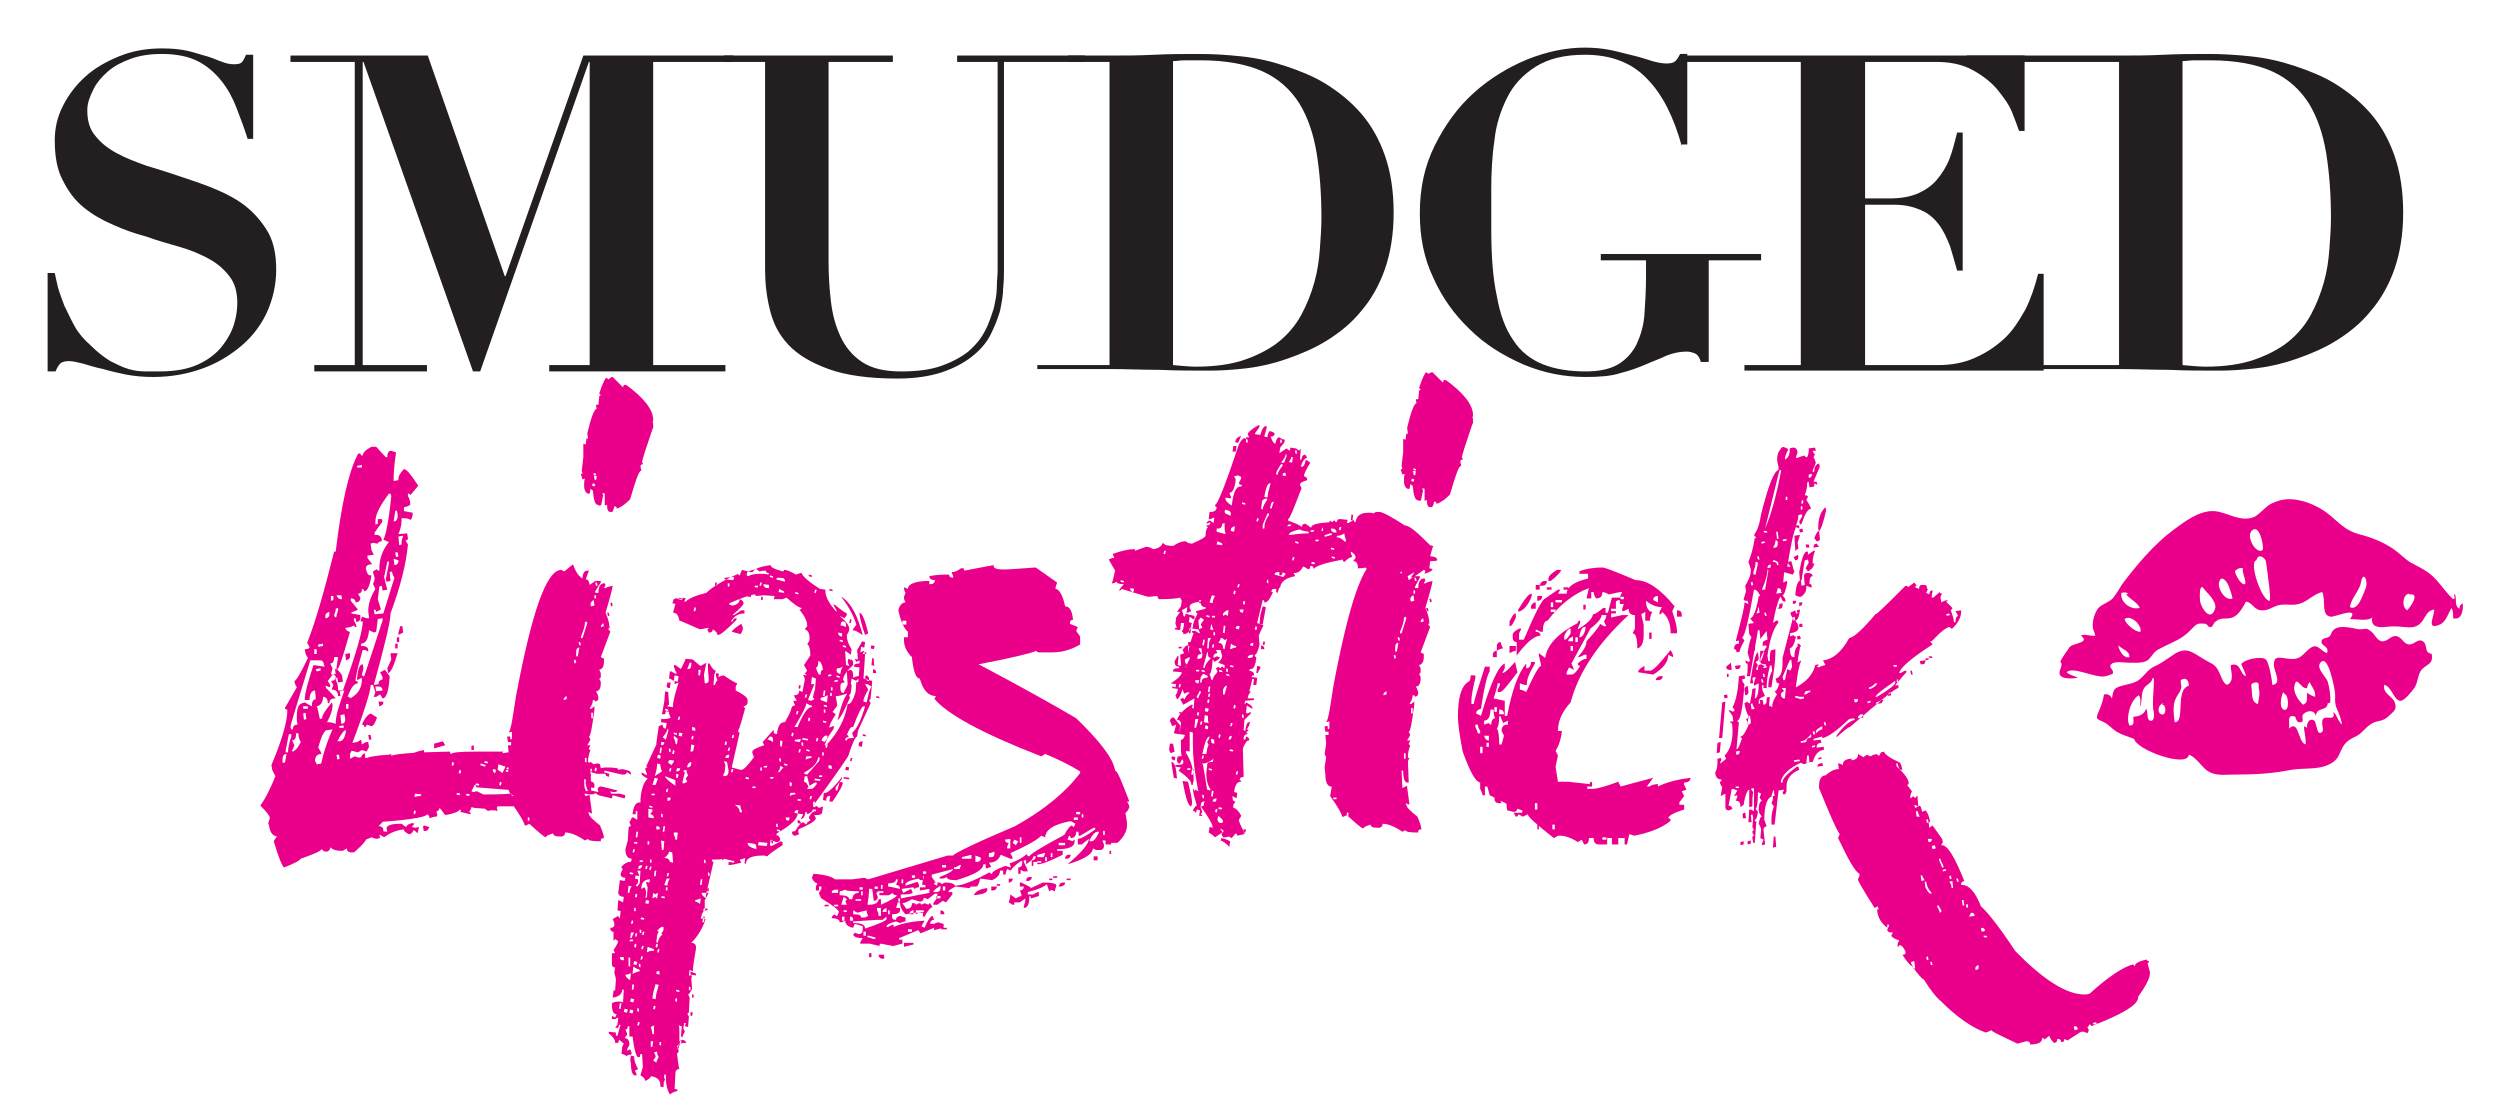
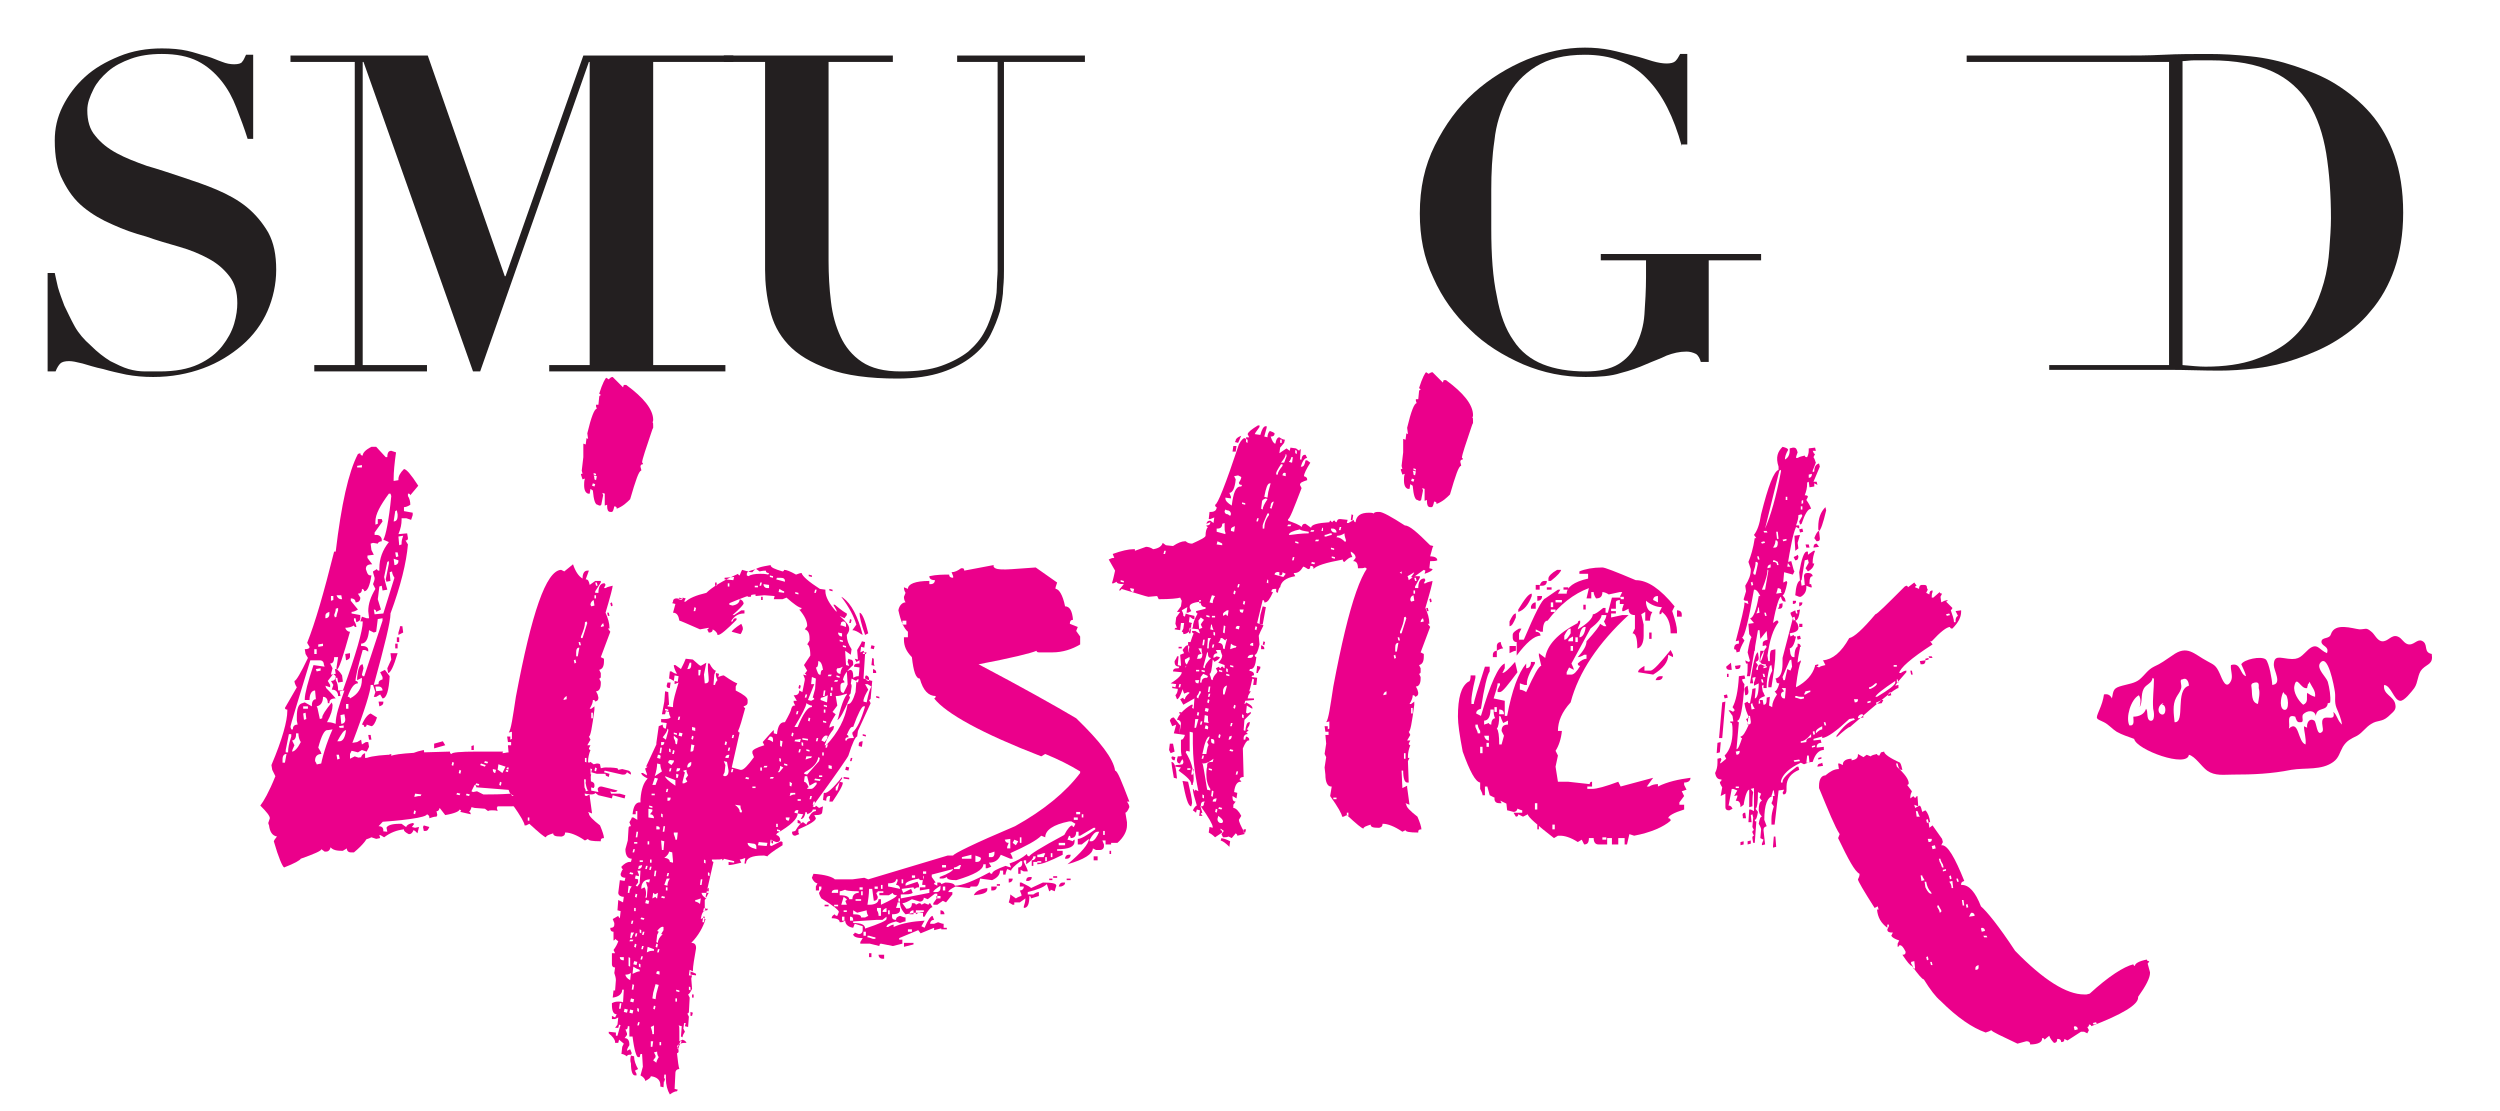
<svg xmlns="http://www.w3.org/2000/svg" version="1.1" id="Layer_1" x="0px" y="0px" viewBox="0 0 315 140" style="enable-background:new 0 0 315 140;" xml:space="preserve">
  <style type="text/css">
	.st0{fill:#EB008B;}
	.st1{fill:#231F20;}
</style>
  <g>
    <g>
      <path class="st0" d="M46.8,56.3l0.6,0l1.2,1.3l0.2,0c0-0.6,0.2-0.8,0.5-0.8l0.6,0.2c-0.2,1.4-0.3,2.5-0.3,3.3l0,0.3l0.6-0.1l0-0.1    c0-0.4,0.2-0.8,0.7-1.3c0.3,0,0.9,0.7,1.8,2.1l-1,1.2c0-0.1-0.1-0.2-0.2-0.2l-0.1,0l0,0.3c0.2,0.3,0.3,0.7,0.3,1.1    c-0.3,0.2-0.6,0.3-0.8,0.3l0,0.5l1.1,0.2l0,0.3l-0.2,0.6l-0.6-0.2l-0.6,0l0,0.2c0,0.5-0.1,1.1-0.4,1.8l1.1-0.1l0.1,0.6    c0,0.2-0.1,0.3-0.3,0.3l0.3,0.5c-0.2,2.3-0.9,5.2-2.2,8.7l0,0.1c0,0.9-0.7,3.8-2.1,8.9l0.6-0.1l0-0.1c0-0.3,0.2-0.4,0.5-0.5l0-0.3    l-0.3-0.6l0.6-0.3l0.6,0.8c-0.1,1.8-0.4,2.8-0.9,2.8l-0.3-0.5l-0.5,0.3l-0.3,0l0.2-0.6L47,86.3l-0.3,0l0,0.1c0,0.6-0.7,3-2.3,7.2    l0.6-0.1l0.5-0.3l0.1,0.6l0.5-0.3l0.3,0l0.1,0.6l-0.3,0.6l-0.6-0.2l-0.5,0.3c-0.4-0.1-0.7-0.2-0.8-0.2L44.1,95l0,0.6l0.6-0.3    c0.3,0.1,0.5,0.2,0.7,0.2l0.1,0c0-0.3,0.2-0.5,0.5-0.6l0,0.6l2-0.1l1.3-0.4l0,0.6l1.7-0.1c0.6-0.5,1.4-0.8,2.4-1l0.1,0.6    c-1,0.2-1.5,0.4-1.6,0.4l0.3,0.5l-0.2,0.6l0.3,0l0.8-0.6l0.5,0l0.1,0.8c-0.6,0-0.9,0.5-0.9,1.5l0,0.3c0.1,0,0.2,0.1,0.3,0.2    c-1.1,1.5-2.3,2.4-3.4,2.7l0.1,0.8c-0.3,0-1,0.6-2.1,1.8c0.4,0,0.6,0.2,0.6,0.5l0,0.3l-0.8,0.1l-0.6-0.3l0.1,0.6l-0.6-0.2    c0,0.5-0.6,1.3-1.8,2.3l-0.4,0c-0.3,0-0.5-0.2-0.5-0.5l-0.5,0.3l-0.2,0c-0.8,0-1.3-0.2-1.5-0.7l-0.6,0.3l-0.3,0    c-1.1-0.6-2.3-1-3.6-1.1c-0.9-0.6-1.4-1.1-1.5-1.3l-0.5,0.3c-0.7-0.1-1.1-0.5-1.2-1l0.2-0.6c0-0.3-0.4-0.8-1.2-1.6    c0.4-0.5,1.1-1.7,1.9-3.7L34.3,97l-0.1-0.6c1.4-3.3,2-5.6,2-6.8l0-0.2l-0.1,0c-0.1,0-0.2-0.1-0.2-0.2l1.5-2.6    c-0.2-0.3-0.3-0.6-0.3-0.8c0.2,0,0.8-1,1.7-2.9l-0.3-0.5l-0.1-0.6c0.4,0,0.6-0.1,0.6-0.3L38.7,81c1-2.5,2.1-6.3,3.4-11.5l0.2,0    c0.7-5.9,1.6-10,2.8-12.3l0.3-0.1c0,0.2,0.1,0.3,0.3,0.3C45.7,57.1,46,56.7,46.8,56.3z M73.4,95.7l0.3,0.3l0.4,0.1l0.1,0    c0.1,0,0.1,0,0.2-0.1l0.4,0.3c0.1,0,0.3-0.1,0.4-0.1c0.1,0,0.3,0,0.4,0.1l0.1,0.5c0.1,0,0.3-0.1,0.6-0.1c0.4,0,0.9,0,1.5,0.1    L77.9,97l0.5-0.1l0.8,0.2c0.2,0.1,0.3,0.2,0.3,0.4l0,0.1l-0.2-0.1L79,97.3c-0.1,0.2-0.2,0.3-0.4,0.3l-0.2,0l-2.2-0.5l-0.1,0.2    l0.7,0.2l-0.1,0.4l-0.2-0.1c-0.1,0-0.2-0.1-0.2-0.2l0-0.1l-1.1,0l-0.7-0.2l0.1-0.4l-0.4-0.1c-0.1,0.4-0.3,0.6-0.5,0.6l-0.1,0    l-0.2-0.1L73.1,97c-0.3,0.5-0.8,0.7-1.4,0.7c-0.2,0-0.4,0-0.6-0.1L71,97.1l0.7,0.2l0-0.2c0-0.2-0.1-0.3-0.3-0.4l-0.9-0.2l-0.2,0.7    l0.7,0.2l-0.1,0.2l-0.7-0.2c-0.2-0.2-0.5-0.4-0.8-0.4l-0.1,0.4l-1.1-0.5l0.3,0.8l0.5-0.1l1.5,0.4l-0.1,0.2    c-0.2,0.3-0.3,0.5-0.3,0.6l0.2,0.1l1.4,0.1l1.5,0.4l0.1-0.4c0.3,0.2,0.5,0.4,0.5,0.6l0,0.1c0.1,0,0.2-0.1,0.4-0.1    c0.3,0,0.7,0.1,1.2,0.2l-0.1-0.4c0.1-0.2,0.2-0.3,0.4-0.3l0.1,0l2,0.5c0,0.1-0.2,0.2-0.4,0.2c-0.1,0-0.3,0-0.5-0.1L77,100l1.1,0    l0.7,0.2l-0.1,0.4l-1.5-0.4l-0.1,0.4l-1.7-0.4l-0.4-0.3c0,0.1-0.2,0.2-0.5,0.2c-0.3,0-0.9-0.1-1.6-0.3l-0.1,0.2l1.5,0.4l-0.1,0.2    l-2.5-0.2l-0.4-0.3l-11.3-0.9l0-0.1c0-0.1-0.1-0.2-0.2-0.2l-0.4,0.8l0.2,0.1l0.5-0.1l0.8,0.4l0.5,0c0.6,0,1.6,0,3-0.1l0,0.1    c0,0.1,0.1,0.1,0.2,0.2l0.3-0.3l0.4,0.3l0.8-0.2l1.2,0.5l0.7,0.2l-0.1,0.4l0.5-0.1l0.6,0.2c0-0.1,0.1-0.2,0.2-0.2l0.1,0l0.7,0.2    l0.1-0.4c0.2,0.1,0.3,0.2,0.3,0.4l0,0.2c0,0.3-0.4,0.4-1.2,0.4c-0.4,0-0.8,0-1.4-0.1c0,0.1-0.1,0.2-0.2,0.2l-0.1,0l-0.7-0.2    c-0.2-0.1-0.3-0.2-0.3-0.4l0-0.2l0.4,0.1L67,101l-0.4-0.1c-0.1,0.5-0.9,0.7-2.4,0.7c-0.4,0-0.9,0-1.5,0l-0.1,0.2l0.1,0.4    c-0.2-0.1-0.4-0.1-0.7-0.1c-0.2,0-0.4,0-0.5,0.1l-0.4-0.3l-1.3-0.1l-0.4-0.1c0,0.1-0.1,0.4-0.3,0.6c0.1,0,0.2,0.1,0.2,0.2l0,0.1    l-1.3-0.3l0.1-0.2l-0.2-0.1c0,0.2-0.6,0.5-1.8,0.7l-0.7-0.9c-0.1,0.3-0.2,0.4-0.3,0.4l-0.1,0l0.1,0.5l-0.1,0.2l-0.1,0    c-0.2,0-0.5,0.1-0.8,0.2l0-0.1c0-0.2-0.1-0.3-0.3-0.4c-0.1,0.4-2.7,0.8-7.9,1.1c0,0.1-0.8,0.4-2.3,0.9l0.1-0.2    c-0.6,0-1,0.2-1.1,0.7l-0.1,0.2l0.2,0.1c0.1-0.3,0.4-0.4,0.8-0.5l0.2,0l0.1-0.2l0.4,0.3l0.2,0.1c0.3-0.3,0.9-0.5,1.9-0.5    c0.7,0,1.5,0.1,2.5,0.2l-0.1-0.5c0.1-0.3,0.7-0.5,1.6-0.5l0.3,0c0.3,0.2,0.5,0.4,0.6,0.4c0-0.2,0.3-0.4,0.8-0.5l0.2,0.1l-0.3,0.4    l0.4,0.1l0.5-0.1l-0.2,0.8l-0.3-0.3l-0.2-0.1c-0.1,0.3-0.3,0.5-0.5,0.5l-0.1,0c-0.4-0.2-0.6-0.4-0.6-0.5l0-0.1    c-0.9,0.1-1.7,0.4-2.5,1c-0.3-0.2-0.5-0.3-0.6-0.3l0.1,0.4l-0.5,0.1l-0.6-0.2c-0.1,0.1-1.3,0.5-3.7,1.2c-0.1,0.2-0.2,0.3-0.4,0.3    l-0.2,0l-0.4-0.1l-0.4-0.3c-0.1,0.5-0.3,0.7-0.6,0.7l-0.2,0l-0.4-0.3c0,0.2-0.9,0.6-2.6,1.2c-0.1,0.2-0.8,0.6-2.1,1.1    c-0.2-0.1-0.7-1.2-1.3-3.3l0.1-0.2l0.3-0.4c-0.6-0.1-0.9-0.6-1-1.4l0.2-0.7l-0.4-1.2c0.2-0.3,0.3-0.5,0.3-0.6    c-0.1,0-0.1-0.1-0.1-0.2l0-0.1l0.1,0c0.3,0,0.6-0.4,1.1-1.1l0.4,0.3l0.2,0.1l0.1-0.7l-0.2-0.1l-0.8,0.3l0.1-0.2    c0.7-0.6,1-0.9,1.1-0.9l-0.1-0.4c0.1-0.3,0.9-0.7,2.6-1l0.1-0.2L38,97.2c0.1-0.6,2.7-1.2,7.6-1.8l0,0.1c0,0.1,0.1,0.2,0.2,0.2    c0.4-0.3,1.4-0.5,3.1-0.6l0,0.1c0,0.1,0.1,0.2,0.2,0.2c0.1-0.4,2.6-0.6,7.6-0.7l0,0.1c0,0.1,0.1,0.2,0.2,0.2    c0-0.2,1.1-0.3,3.2-0.3c0.9,0,2,0,3.3,0l-0.1,0.2c0.3,0,0.5-0.1,0.8-0.1c0.6,0,1.3,0.1,2.1,0.3l-0.1,0.2l2,0l0,0.1    c0,0.1,0.1,0.2,0.2,0.2c0.1-0.2,0.4-0.3,1-0.3c0.6,0,1.4,0.1,2.5,0.3l-0.1,0.2l0.5-0.1c0.1,0,0.2,0.1,0.2,0.2l0,0.1    C73,95.9,73.3,95.8,73.4,95.7z M35.6,96.1l0.3,0l0.2-1.1c-0.3,0-0.5,0.2-0.5,0.7L35.6,96.1z M36.4,92.5l-0.4,2l0,0.3l0.3,0l0-0.1    c0-0.4,0.1-1,0.4-1.9l0-0.3L36.4,92.5z M39.1,83.2c-1.6,5.3-2.5,8.1-2.5,8.4l0.1,0.3l0.2,0c0-0.4,0.2-0.6,0.6-0.6l-0.1-0.5l0-0.5    c0-1,0.2-1.6,0.7-1.7l0.3-0.1l0.9,0.5l0-0.2c0-0.4,0.2-0.7,0.5-0.7L39.7,87c-0.4,0-0.7,0.4-0.7,1.2l-0.6,0l0-0.1    c0-0.7,0.4-2.2,1.1-4.3l1.4,0.2l-0.1-0.3c0-0.3-0.2-0.5-0.5-0.5l-0.1,0L39.1,83.2z M37.3,92.4l0,0.2c0,0.4-0.2,0.7-0.5,0.7    l0.3,0.6c-0.2,0.4-0.3,0.7-0.3,0.8c0.3,0,0.7-0.4,1.1-1.2c-0.2-0.3-0.3-0.7-0.3-1.1L37.3,92.4z M36.9,97.2l0.4,0.1l0,0.2l-0.4-0.1    L36.9,97.2z M38.2,89l0,0.3l0.6,0l0-0.3L38.2,89z M38.2,89.9l0.1,0.8l0.3-0.1l-0.1-0.8L38.2,89.9z M39.6,81.8l0,0.6l0.3,0l0-0.6    L39.6,81.8z M40.1,94.2l0.3,0.5l0.1,0.3c-0.5,0-0.8,0.3-0.8,0.8l0,0.1c0.2,0.3,0.3,0.6,0.3,0.8c-0.2,0-0.3,0.1-0.3,0.3l0.6,0    c0.3-1.6,0.8-3.3,1.6-5.1l-0.6,0.1C40.9,91.9,40.5,92.7,40.1,94.2z M39.8,84.3l0.1,0.3l0.5-0.1l0-0.3L39.8,84.3z M41.3,85.8    l0.3,0.5l0,0.3L41,86.4l0.1,0.3c0.8,0.8,1.1,1.2,1.2,1.3c-0.6,0-0.8,0.2-0.8,0.6l-0.2,0c0-0.5-0.2-0.8-0.6-0.8    c0,0.7-0.3,1.1-0.8,1.2l0.1,0.2l0.3,1.4l0.3-0.1l0-0.1c0-0.3,0.4-0.9,1.2-1.9l0.1,0.3l0,0.1c0,0.5-0.2,1.2-0.7,2.1l0.2,0    c0.3,0,0.6,0.1,0.9,0.2l0-0.1c0-0.9,0.4-2.2,1.1-4.1l-0.6,0.1l0.1,0.6l-0.3,0c0-0.5-0.3-0.8-0.7-0.8l-0.1,0l0.2-0.6l-0.3-0.5    c0.4,0,0.6-0.2,0.6-0.6L42,84.9L41.3,85.8z M40.1,81.2l0,0.3l0.6-0.1l0-0.3L40.1,81.2z M41,77.9c0.3,0,0.5-0.2,0.5-0.5l0-0.3    c-0.3,0.1-0.5,0.2-0.5,0.5L41,77.9z M49,62.2c-1.1,1.5-1.7,2.6-1.7,3.5l0,0.4l0.3-0.1l0-0.6l0.5,0l0.1,0.3l-1,1.4l0,0.3l0.2,0    c0.4,0,0.6,0.2,0.7,0.5l0,0.3c-0.3,0-0.5,0.2-0.5,0.3L47,68.4l-0.3,0.1l0.1,0.8l0.3,0.6l-0.8,0.1l0,0.3l0.6,0.8    c-0.6,0-0.8,0.2-0.8,0.6l0.1,0.3c0.1,0.3,0.2,0.5,0.5,0.5l0.1,0c-0.2,1.3-0.5,2-0.9,2c0-0.2-0.2-0.3-0.3-0.3l0,0.1    c0,0.3-0.2,0.5-0.5,0.5l0.3,0.5c0,0.4-0.2,0.6-0.6,0.6c0-0.3-0.2-0.5-0.6-0.5l0,0.3l0.9,1.1c-0.3,0.2-0.6,0.3-0.8,0.3l0,0.2    l1.1,0.2l0,0.4c0,0.3-0.2,0.4-0.5,0.5l-0.1-0.5l-0.2,0l0,0.3c0.2,0.3,0.3,0.6,0.3,0.8l-0.1,0c-0.1,0-0.2-0.1-0.2-0.2    c-0.3,0.2-0.7,0.3-1.1,0.3c0.1,0.3,0.3,0.5,0.6,0.5c-0.9,3.2-1.4,4.8-1.7,4.8l0-0.3l0.2-1.3l-0.5,0c0,0.6-0.2,0.8-0.5,0.8l0.3,0.6    c-0.1,0.4-0.2,0.7-0.2,0.8l0.6-0.1l-0.1-0.6c0.3,0,0.6,0.3,0.9,0.8l0.1,0.8l-0.6,0.1l-0.1-0.6l-0.2,0l0,0.3    c0.2,0.3,0.3,0.7,0.3,1.3l0.6,0c1.7-4.7,2.5-7.6,2.5-8.6l0-0.1l-0.3,0l0.2-0.6l0.6,0.2l0.3,0L46.4,77c0-0.9,0.3-1.8,0.9-2.8    L47,73.6c0.1-0.3,0.2-0.5,0.2-0.7l0-0.1C47.1,72.4,47,72.2,47,72l0.5-0.3c0,0.1,0.1,0.2,0.2,0.2l0.1,0l0-0.3    c0-1.2,0.4-2.3,1.2-3.3L48.3,68c0.3-0.5,0.7-2.4,1-5.5l-0.1-0.3L49,62.2z M41.8,105.1l-0.1,0.2l0.4,0.1l0.1-0.2L41.8,105.1z     M41.7,75.1l0,0.6l0.3-0.1l0-0.5L41.7,75.1z M42.3,76.7l0,0.1c0,0.2-0.1,0.4-0.2,0.7l0.1,0.3l0.2-0.1c0-0.2,0.1-0.5,0.2-0.8l0-0.3    L42.3,76.7z M42.4,95.1l0.1,0.6l0.3-0.1l-0.1-0.5L42.4,95.1z M42.4,75c0.1,0.3,0.3,0.5,0.6,0.5l0.1,0L43,75L42.4,75z M42.5,93.4    l0.3,0c0.4,0,0.7-0.5,0.8-1.4C43.3,92,43,92.5,42.5,93.4z M42.7,91.5l0.1,0.2l0.5,0l0-0.3L42.7,91.5z M42.9,90.1l0.1,1.1    c0.3,0,0.5-0.2,0.5-0.5l0-0.1l-0.1-0.6L42.9,90.1z M43.5,82.4l0.6-0.1l0,0.4c0,0.3-0.2,0.4-0.5,0.5L43.5,82.4z M43.6,88.7l0,0.6    l0.3,0l0-0.6L43.6,88.7z M47.6,78l-0.2,1.6l-0.3,0.1l-0.6-0.3c-0.1,1.1-0.4,1.7-1,1.7l0,0.3l0.2,0c0.4,0,0.7,0.2,0.7,0.5l0,0.2    L46,81.9l-0.3,0c-0.6,2.1-0.9,3.4-0.9,3.9c0.2,0,0.3,0.1,0.3,0.3c-0.5,0-0.9,0.6-1.3,1.7l0.1,0c0.1,0,0.2,0.1,0.2,0.2    c1-0.5,1.5-1.3,1.5-2.4l0-0.2l-0.6,0.3l0-0.3c0.1-1.1,0.3-1.7,0.7-1.7l0.1,0.5L45.6,85l0.1,0.2l0.2,0l2.3-7l0-0.3L47.6,78z     M45,58.7l0,0.2l0.6,0l0-0.3L45,58.7z M46.7,89.9l0.8,0.5c-0.2,0.7-0.5,1.1-0.7,1.1l-0.6-0.2c0,0.2-0.1,0.3-0.3,0.3    c0-0.2-0.1-0.3-0.3-0.3C46,90.4,46.4,90,46.7,89.9z M46.4,92.6l0.3,0l0.1,0.6l-0.3,0L46.4,92.6z M48.8,70.8l-0.4,1.9    c0.2,1,0.4,1.5,0.4,1.6l-0.6,0.1l-0.1-0.6l-0.3,0.1c-0.1,1-0.2,1.5-0.2,1.6l0.4,1.3l-0.6,0.3c0-0.2-0.1-0.3-0.3-0.3l0.1,0.6    l1.1-0.1l1.4-4.5c-0.2-0.3-0.3-0.6-0.3-0.8l-0.3,0.1l0.1,1.1l-0.5,0.1L48.6,73l0.4-2l0-0.3L48.8,70.8z M47.3,86.5l0.1,0.6l0.8-0.1    c0-0.3-0.2-0.5-0.5-0.5L47.3,86.5z M47.7,88.4l0.6,0l0,0.1c0,0.3-0.2,0.4-0.5,0.5L47.7,88.4z M48.1,101.6l0,0.5    c0.3,0,0.5-0.2,0.5-0.5l0-0.1L48.1,101.6z M48.7,98.6l0,0.3l0.3,0c0.9-0.5,1.5-0.7,1.9-0.7l-0.1-0.6L48.7,98.6z M50.1,82.3    c-0.5,1.7-0.9,2.5-1.2,2.5l-0.1-0.6l0.5-1.1l-0.1-0.8L50.1,82.3z M49.8,64.4l-0.2,1.3c0.3,0,0.5-0.2,0.5-0.7l0-0.2L50,64.3    L49.8,64.4z M49.6,70.4l0.1,0.8c0.3,0,0.5-0.2,0.5-0.5l0-0.1L49.6,70.4z M49.8,81.1l0.3,0l0,0.6l-0.3,0L49.8,81.1z M49.8,69.6    l0.1,0.6l0.3-0.1l-0.1-0.5L49.8,69.6z M50,80.3l0.3,0l0,0.6l-0.3,0L50,80.3z M50.4,78.9l0.3,0l0.1,0.8L50.2,80l0-0.3    C50.3,79.4,50.4,79.1,50.4,78.9z M50.2,67.6l0.1,1.1l0.3-0.1l0-0.2c0-0.3,0.1-0.6,0.2-0.9L50.2,67.6z M50.7,96.2    c0.1,0.4,0.3,0.6,0.6,0.6l0-0.6L50.7,96.2z M51.9,97l0.1,0.8l0.3-0.1L52.1,97L51.9,97z M52.3,100l-0.1,0.4c0.2,0,0.4-0.1,0.6-0.1    l0.2,0l0.1-0.2L52.3,100z M52.2,102.1l-0.1,0.4l0.2,0.1l0.1-0.4L52.2,102.1z M53,98l0.6,0l0,0.3l-0.6,0L53,98z M53.4,104l0.7,0.2    l-0.1,0.2c-0.1,0.2-0.2,0.3-0.4,0.3l-0.2,0l-0.1-0.5L53.4,104z M55,94.8c0,0.3-0.4,0.7-1.3,1.2l-0.3-0.5    C54,95.1,54.6,94.9,55,94.8z M55.8,93.4l0.3,0.5l-1.4,0.4l0-0.6L55.8,93.4z M57,96l-0.1,0.4l0.2,0.1l0.1-0.4L57,96z M57.6,99.9    l-0.1,0.2l0.4,0.1L58,100L57.6,99.9z M57.9,97l-0.1,0.4l0.2,0.1l0.1-0.4L57.9,97z M58.8,100l-0.1,0.2l0.4,0.1l0.1-0.2L58.8,100z     M59.4,94l0.3-0.1l0,0.6l-0.3,0L59.4,94z M59.8,95.6l0.3-0.1l0.1,0.6l-0.3,0.1L59.8,95.6z M60,98.7l-0.1,0.2l0.4,0.1l0.1-0.2    L60,98.7z M60.6,96.2l-0.1,0.2l0.6,0.2l0.1-0.2L60.6,96.2z M61.1,95.9L61,96.1l0.4,0.1l0.1-0.2L61.1,95.9z M62.1,96.9l0,0.1    c0,0.2,0.1,0.4,0.3,0.4l0.1-0.4L62.1,96.9z M62.8,96.3L62.7,97c0.1,0,0.3,0.2,0.6,0.4l0.4-0.8L62.8,96.3z M63,98.5l-0.1,0.4    l0.2,0.1l0.1-0.4L63,98.5z M63.8,97l-0.1,0.2l0.4,0.1l0.1-0.2L63.8,97z M64.5,96.1l0.1,0.5c-0.2,0-0.4,0.1-0.5,0.1l-0.2,0    l-0.1,0.2l0.4,0.1c0-0.1,0.1-0.2,0.2-0.2l0,0.2c0,0.1,0,0.2,0.1,0.3l0.5-0.1c0.3,0.2,0.5,0.4,0.6,0.4l0.1-0.4    c-0.3-0.1-0.4-0.2-0.4-0.3l0-0.1l0.2-0.6L64.5,96.1z M66.1,96.2l-0.1,0.2c0.4,0.1,0.7,0.3,0.7,0.6l0,0.2l0.4,0.1l-0.1-0.5l0.1,0    c0.1,0,0.2-0.1,0.2-0.2c-0.1,0-0.2-0.1-0.2-0.2l0-0.1l-0.5,0.1l-0.4-0.3L66.1,96.2z M67.5,97.2l-0.1,0.4l0.2,0    c0.2,0,0.3-0.1,0.4-0.3L67.5,97.2z M67.8,96.1L67.5,97l0.2,0.1l0.2-0.8L67.8,96.1z M68.2,96.4l-0.1,0.2l0.4,0.1l0.1-0.2L68.2,96.4    z M68.9,98.9l-0.1,0.4l0.2,0.1l0.1-0.4L68.9,98.9z M70.6,99.6l-0.1,0.2l1.7,0.4l0.1-0.2c-0.2-0.1-0.3-0.1-0.3-0.2l0-0.1    c-0.1,0-0.2,0.1-0.3,0.1C71.4,99.8,71,99.7,70.6,99.6z M70.9,101.1l0.4,0.1l-0.1,0.2l-0.4-0.1L70.9,101.1z M72.1,97l-0.1,0.2    l0.4,0.1l0.1-0.2L72.1,97z M72.5,98.4l0.4,0.1L72.8,99l-0.4-0.1L72.5,98.4z M73.2,96.5l-0.1,0.2L74,97l0.1-0.2L73.2,96.5z     M73.9,98.3l0.7,0.2c0.2,0.1,0.3,0.2,0.3,0.4l0,0.2l-0.1,0.2l-0.7-0.2c-0.2-0.1-0.3-0.2-0.3-0.4l0-0.1L73.9,98.3z M74.1,97.5    l0.4,0.1l-0.1,0.2c-0.1,0.2-0.2,0.3-0.4,0.3l-0.2,0L74.1,97.5z M75,96.7l-0.1,0.4l0.2,0.1l0.1-0.4L75,96.7z" />
      <path class="st0" d="M72.2,71.1c0.3,0.9,0.7,1.5,1.2,1.8c0-0.6,0.2-1,0.6-1l0.2,0L73.8,73c0.3,0,0.4,0.2,0.5,0.7l0.7-0.5l0.7,0    l0,0.2L75,74.5l0,0.2l0.4,0c0-0.7,0.2-1.1,0.6-1.2l0.2,0l0.1,0.2l-0.2,0.4l0.2,0c0.3-0.2,0.6-0.2,0.9-0.3c0,0.2-0.3,1.4-0.9,3.4    c0.3,0.7,0.5,1.3,0.5,2l-0.2,0l0.3,0.4l-1.2,3.2l0.4,0.2l0,0.3c0,0.7-0.2,1-0.6,1.1l0.2,0.4l0,0.5c0,0.1-0.1,0.2-0.2,0.2l0.2,0.4    l0,0.2c0,0.6-0.2,1-0.6,1l0.2,0.4l0.1,0.4c0,0.3-0.1,0.4-0.4,0.5c0-0.1-0.1-0.2-0.2-0.2l-0.1,0c0,0.3-0.1,0.6-0.4,1.1l0.2,0    l0.4-0.3l0,0.4c-0.3,2.3-0.5,3.4-0.7,3.4l0.2,0.4l-0.4,0.7l0.4,0l-0.2,0.4c0,0.1,0.1,0.2,0.2,0.2c-0.2,0.5-0.3,1-0.3,1.4l0,0.2    l0.2,0L74.4,97l0.1,2.7l-0.2,0c-0.3,0-0.5-0.5-0.5-1.5l-0.2,0l0.1,2.2l0.4-0.2l0.2-0.1l0,0.2l0.3,2.2l-0.5-0.2l0.1,0.2    c0,0.3,0.5,0.8,1.4,1.5c0.3,0.7,0.5,1.3,0.5,1.6c-0.3,0-0.4,0.1-0.4,0.3l0,0.1c-1.1,0-1.6-0.1-1.6-0.3l-0.4,0.2    c-1-0.7-1.9-1-2.4-1l-0.1,0c0,0.3-0.1,0.4-0.4,0.5l-0.2,0c-0.6,0-0.9-0.1-0.9-0.4c-0.6,0.2-0.9,0.3-0.9,0.5    c-0.2,0-0.9-0.6-2.1-1.7l-0.4,0.2l-0.2,0c0-0.3-0.5-1.2-1.5-2.6l0.2-1.2l-0.1,0c-0.4,0-0.7-0.5-0.7-1.5L63.9,98l0.2-1.3l-0.2-0.4    l0.2-1.3l-0.1-1.1l0.4,0l0-0.4l-0.4,0l-0.1-0.7l0.4,0l0,0.4l0.2-0.1l0-0.9l-0.4,0.1c0.3-0.4,0.5-1.9,0.9-4.5    c2-10.6,3.8-15.9,5.7-16l0.4,0.2L72.2,71.1z M64.8,101.1l0,0.2l0.4,0l0-0.2L64.8,101.1z M66.5,103l0,0.4l0.2,0l0-0.4L66.5,103z     M71,88.2l0.4-0.1l0-0.4C71.2,87.8,71,88,71,88.2z M72.3,83.2l0.1,0.4l0.2-0.1l-0.1-0.4L72.3,83.2z M72.6,82.7l0.2,0l0.2-1.1    c-0.3,0-0.4,0.2-0.4,0.6L72.6,82.7z M72.9,80.9l0.1,0.4l0.2,0l-0.1-0.4L72.9,80.9z M73.7,78.4l0,0.1c0,0.4-0.2,1-0.5,1.7l0,0.2    l0.2,0l0.6-1.9l-0.1-0.2L73.7,78.4z M77.2,47.5l1.3,1.3l0.1-0.3l0.3,0c2.2,1.6,3.4,3.1,3.4,4.4c0,0.1,0,0.2-0.1,0.3    c0.1,0,0.1,0.2,0.1,0.4l0,0.3l-0.1,0.2c-0.8,2.4-1.3,3.8-1.3,4.2c0.1,0,0.1,0,0.1,0.1l0,0.1c-0.2,0-0.3,0.1-0.3,0.3    c0,0.1,0.1,0.3,0.1,0.4l0,0.1c-0.3,0-0.7,1.2-1.4,3.6c-0.4,0.4-0.9,0.9-1.7,1.2l0-0.1c0-0.1-0.1-0.2-0.3-0.2    c-0.1,0.5-0.2,0.7-0.3,0.7l-0.2,0c-0.3,0-0.4-0.3-0.4-0.7l0-0.2l-0.3,0.1l0-1.5l-0.3-0.1l0.1,0.3l-0.2,1c0,0.2-0.1,0.3-0.2,0.3    l-0.1,0l-0.2-0.1c-0.3,0-0.5-0.6-0.6-1.8l-0.3-0.2l-0.1,0.6l-0.2,0c-0.3-0.1-0.5-0.4-0.5-1.1c0-0.2,0-0.5,0.1-0.8l-0.3,0.1    l-0.2-0.6c0-0.1,0-0.1,0.1-0.1l0.1,0l-0.1-0.4l0.2-1.7l0-1.7l0.3,0.1l0.1-0.8l0.2,0.1L74,54.6c0.5-2.1,0.9-3.1,1.2-3.1l-0.1-0.3    l0-0.2l0.3,0l0.1-1c0-0.1,0.1-0.2,0.2-0.2c0-0.1-0.1-0.1-0.2-0.2c0.4-1.3,0.8-2,0.9-2l0.3,0.2C76.9,47.6,77,47.5,77.2,47.5    L77.2,47.5z M73.7,95.5l0,0.7l0.2,0l0-0.7L73.7,95.5z M74.4,76.2l0.1,0.2l0.4-0.1l-0.1-0.7C74.6,75.7,74.4,75.9,74.4,76.2z     M74.5,89.8l0,0.7l0.2,0l0-0.7L74.5,89.8z M74.7,60.9l-0.1,0.3l0.3,0.1l0.1-0.3L74.7,60.9z M74.8,59.9c0.1,0.2,0.1,0.4,0.1,0.5    l0.2,0.1l0.1-0.5L74.8,59.9z M74.9,75l0,0.4l0.2,0l0-0.4L74.9,75z M74.8,59.6l0,0.2l0.3,0.1l0-0.2L74.8,59.6z M75,73.4l0.1,0.4    l0.2,0l-0.1-0.4L75,73.4z M75.7,79l0.4-0.1l-0.1-0.4C75.9,78.6,75.7,78.8,75.7,79z M76.5,77.2l0.2,0l0.1,0.4l-0.2,0L76.5,77.2z     M76.9,76l0.2-0.1l0.1,0.4l-0.2,0.1L76.9,76z" />
      <path class="st0" d="M97.1,71.2c0,0.3,0.5,0.5,1.5,0.8c0.1,0,0.2-0.1,0.2-0.2c0.3,0,0.8,0.2,1.5,0.6c0.3-0.1,0.5-0.2,0.7-0.2    c0.1,0.4,0.9,1.1,2.3,2l0.7,0.1l0,0.2c0,0.7,0.5,1.6,1.4,2.6l0-0.2l-0.4-0.7l0.2,0c0.8,0.7,1.3,1,1.5,1.1l0,0.2l-0.3,0.4l-0.4-0.2    l-0.2-0.1c0.8,0.7,1.2,1.2,1.2,1.6l0,0.1c0,0.2-0.1,0.4-0.3,0.7l0,0.1c0,0.5,0.2,1.1,0.6,1.7l-0.1,0.7l-0.7-0.5l0,0.2l0.1,1.6    l0.4,0.1l-0.2-0.5l0.1-0.4l0.2,0.1c0.3,0,0.4,0.2,0.4,0.4l0,0.3c-0.8,0.7-1.2,1.3-1.3,1.9c0.1,0,0.2,0.1,0.2,0.3    c-0.3,0-0.5,0.1-0.5,0.4l0,0.4c0,0.3,0.1,0.5,0.4,0.5c0.3-0.6,0.5-1,0.6-1.3c0.3,0.1,0.4,0.2,0.4,0.4l0,0.1l-0.1,0.7    c0,0.3-0.2,0.4-0.4,0.4l-0.1,0l0-0.2c-0.6,0.2-1,0.3-1.3,0.3l-0.1,0l0.2,1.2l-0.6,0.8l0.4,0.3c-0.5,0.8-0.8,1.3-0.8,1.7l0.4-0.2    l0.2,0l-0.1,0.4c-0.4,0.5-0.8,1.1-1.1,2l0.2,0c1.5-1.6,2.4-3.3,2.7-5.2l0.1,0c0.3,0,0.6-0.5,0.9-1.5l0.1-1.3l0.2,0.1l0.1-0.4    l-0.1,0c-0.1,0-0.2,0.1-0.2,0.2l-0.4-0.2l-0.2-0.1l-0.1,0.7l-0.4,0l-0.1-1.6l0.4-0.2c0.3,0,0.4,0.3,0.4,0.8l0,0.2    c0.2-0.1,0.4-0.2,0.6-0.2l0.1,0l0.1-1.1l-0.7-0.1c0-0.3,0.2-0.4,0.6-0.4l0.1,0l0-0.4l-0.4,0.2l-0.2-0.4l0.4,0.1l-0.1-1.2    c0.3-0.5,0.5-0.8,0.6-1.1l0.4,0.1l-0.1,0.7l-0.4-0.1l-0.1,0.7l0.4-0.2l0.2,0.4l-0.2,3.1l1.1,0.3l-0.2,2.2c0,0.1-0.1,0.2-0.2,0.2    l0.2,0.4l-1.6,3.5l-0.1,0.7c-0.2,0-0.6,0.8-1.1,2.4c0,0.1-1.5,2.3-4.5,6.4l0.2,0.1c0.1,0,0.2-0.1,0.2-0.2l0.4,0.3l0.5-0.2    l-0.1,0.7c0,0.3-0.3,0.4-0.8,0.4l-0.2,0l0.2,0.4c0,0.3-0.8,0.8-2.2,1.4l0,0.4l-0.4,0l0-0.2c0.4-0.7,0.8-1.1,1-1.1l0.4,0.3    c0.1-0.3,0.2-0.4,0.5-0.5l-0.2-0.4c0.3-0.6,0.6-0.8,0.9-0.8l0-0.2l-0.4,0c0,0.2-0.2,0.4-0.7,0.6l0-0.1c0-0.1-0.1-0.2-0.2-0.2    c-0.1,0.6-0.3,0.9-0.6,0.9l0.1-0.2l0.2-0.4l-0.7-0.1c0,0.7-0.9,1.5-2.6,2.5l-0.1,0.2c0.3,0.1,0.4,0.2,0.5,0.5    c0,0.3-0.2,0.4-0.4,0.4l-0.1,0c-0.3-0.1-0.5-0.2-0.7-0.3l-0.1,0.7l0.2,0.1l1.2-0.6l0.2,0.1l0,0.4c-1.3,0.8-1.9,1.3-1.9,1.4    l-0.4-0.1l-0.2,0c-1.3,0-2.1,0.3-2.1,1l-0.2,0l0.1-0.7c-0.3,0.1-0.5,0.2-0.7,0.2l0.2,0.4c-0.8,0.2-1.3,0.3-1.6,0.3l0-0.4l0.7,0.1    l0-0.2l-1.3-0.3c0,0.1-0.1,0.2-0.2,0.2l0-0.2c-0.1,0.1-0.4,0.1-0.9,0.1l-0.4,0l0,0.1c0,0.1,0.1,0.2,0.2,0.2l-1,4.4l0.2,0l-0.3,0.4    l0,1.1l0.4,0l-0.1,0.2l-0.1,0c-0.4,0-0.6,0.4-0.7,1.1l0.4-0.2c0,0.1,0.1,0.2,0.2,0.2c-0.3,1-0.9,2.1-1.8,3c0.4,0,0.6,0.2,0.6,0.6    l0,0.1c-0.2,1.2-0.4,2.2-0.4,2.9l-0.4-0.2l-0.1,0.7l0.4,0l-0.1,0.4l0.1,1.3c-0.2,0.4-0.4,0.7-0.5,0.7l0.2,0.4l-0.1,1.8    c0,0.1-0.1,0.2-0.2,0.2l0.2,0.4l-0.1,1.3l-0.4-0.1l0.1-0.4l-0.2,0l-0.1,0.7l0.2,0.4c-0.2,0.3-0.3,0.5-0.3,0.7l-0.2-0.1l0.1-1.3    l-0.4-0.1c0.1,0.1,0.1,0.3,0.1,0.7c0,0.3,0,0.8,0,1.3l0.4-0.2c0.3,0.1,0.4,0.2,0.5,0.4l-0.2,0c-0.4,0-0.7,0.1-1,0.4    c0.1,0.2,0.2,0.4,0.2,0.6l0,0.1c0,0.1-0.1,0.2-0.2,0.2c0.1,1,0.2,1.7,0.3,2c-0.3,0-0.5,0.2-0.5,0.5l-0.1,2l0.4,0.1l-0.1,0.2    c-0.2,0-0.5,0.1-0.9,0.4c-0.3-0.5-0.5-1.2-0.5-2l0-0.5l-0.2,0l-0.1,1.6l-0.4-0.1l0-0.2c0-0.6-0.4-1-1.2-1.1c0,0.2-0.3,0.4-0.7,0.6    c0-0.2-0.2-0.5-0.6-0.7l0.3-1.1l-0.1-1.6l-0.2,0l-0.1,0.4l-0.2,0c-0.2,0-0.5-0.9-0.7-2.6l-0.4,0l0-1.3l-0.2,0    c0,0.3-0.1,0.4-0.2,0.4l-0.1,0l0.2,0.5l0,0.2l-0.3,0.4c0.4,0,0.6,0.3,0.6,0.8l0,0.1c-0.2,0.3-0.3,0.5-0.3,0.7l0.4-0.2l0.2,0.5    l-0.1,0.2l-0.2,0c-0.2,0-0.3,0.1-0.3,0.2c-0.3-0.2-0.5-0.3-0.7-0.3l0.1-0.9l0.2-0.4l-0.6-0.5l-0.1,0.4l-0.4,0l0-0.1    c0-0.3-0.3-0.7-0.8-1.1l0-0.2l0.9,0.1l0,0.4l0.2,0l0.3-1.1l0.1-0.2l-0.2-0.1l-0.1,0.4l-0.4,0l0.3-0.4l0.1-0.9l-0.4,0.2l-0.4,0    l0-0.4l0.4,0.2l0.2-0.4c-0.4,0-0.6-0.4-0.6-1.2l0-0.2c0.2-0.1,0.4-0.2,0.8-0.2c0.2,0,0.4,0,0.6,0.1l0.1-1.6l-0.2,0    c0,0.5-0.4,0.9-1.2,1l0.1-0.9l0.2,0l0.1-1.3c0-0.3-0.1-0.6-0.2-0.9l0.1-0.7c-0.3,0-0.4-0.2-0.4-0.4l0-0.1l0-1.3l0.4,0l-0.2-0.4    c0.3-0.4,0.5-0.8,0.6-1.1l-0.4-0.3c0,0.1-0.1,0.2-0.2,0.2l0-1.1c-0.3,0-0.4-0.2-0.4-0.4l0-0.1l0.1,0c0.2,0,0.4-0.1,0.4-0.4l0-0.2    l-0.2-0.5l0.7-0.4c0,0.1,0.1,0.2,0.2,0.3l0.1-0.9l-0.4-0.1l0.1-1.3l0.2,0.1l0.4,0.2l0.1-0.7c-0.4,0-0.7-0.2-0.7-0.5l0.2-1.6    l0.6,0.1l0.1-0.4c-0.4,0-0.6-0.2-0.6-0.4l0-0.1c0.1-0.3,0.2-0.5,0.3-0.6c-0.1,0-0.2-0.1-0.2-0.3c0.4-0.4,0.7-0.6,1.1-0.6l0.1,0    l0.1-0.4c-0.5,0-0.8-0.4-0.8-1.2l0.3-1.1l0.1-1.6c0-0.1,0.1-0.2,0.2-0.2l0.1,0l-0.2-0.5c0.2-0.3,0.3-0.5,0.3-0.6l0.2,0l0.5,0.3    l0-1.1l-0.2,0l0,0.4l-0.4,0c0.1-1,0.4-1.5,0.9-1.5l0.1,0l0-0.4c0.1-1.3,0.4-2.1,0.9-2.6c-0.6-0.3-0.8-0.5-0.8-0.7l0.2,0l0.5,0.3    l0-0.2c-0.1-0.3-0.2-0.5-0.2-0.7c0.1,0,0.2-0.1,0.3-0.2l-0.2,0l1.3-2.8l0-0.2L83,91.5l0.5-0.2c0,0.3,0.1,0.5,0.4,0.5l0.1-0.7    l-0.7-0.1l0-0.4l0.4,0c0.5,0,0.7-0.1,0.8-0.2c-0.1-0.2-0.2-0.4-0.2-0.6l0-0.1l-0.4-0.1l-0.1,0.4l-0.4,0l0.3-1.6l0.1-1.3l0.4,0.1    l0.1,1.6c-0.1,0-0.2,0.1-0.2,0.2l0.7,0.1l0-0.2c0-0.6,0.3-1.6,0.7-2.9L85,86.2l0-0.4l0.4,0.1l0.1-0.7L85,85.1l-0.1,0.7    c-0.3-0.2-0.5-0.3-0.6-0.3l0.1-0.9l0.2,0c0.3,0.2,0.5,0.3,0.7,0.3c-0.3-0.5-0.4-0.9-0.4-1.1l0.2,0l0.7,0.5c0.3-0.6,0.5-1,0.6-1.3    l0.9,0.1l0.8,0.7l0.2,0.1l0.7-0.4l-0.3,1.5l0.1,1.1l0.1,0c0.2,0,0.4-0.1,0.4-0.4c0-0.6-0.1-1-0.1-1.5l0-0.6l0.2,0    c0.3,0.6,0.6,0.9,0.8,0.9L90,85l-0.1,1.3l0.2,0c0-0.1,0.1-0.4,0.3-0.6c-0.1-0.2-0.2-0.5-0.2-0.7l0-0.2l0.4,0.1l-0.1,0.4    c0.3-0.1,0.5-0.2,0.7-0.2c1,0.7,1.6,1,1.7,1l-0.2,0.4L92.7,87c1,0.5,1.5,0.9,1.5,1.2l0,0.3c0,0.3-0.2,0.4-0.5,0.5    c0,0.1,0.1,0.2,0.2,0.2c-0.4,1.5-0.7,2.5-0.9,2.9c0,0.1,0.1,0.2,0.2,0.2l-1,4.4l1.1,0.3l0.1,0c0.3,0,0.8-0.5,1.6-1.6l-0.2-0.5    l0-0.2c0-0.2,0.5-0.5,1.5-0.8l-0.2-0.4c0.9-1,1.3-1.5,1.4-1.5l0,0.4l0.4,0.1c0.1-1,0.4-1.5,0.9-1.5l0.1,0c0.5-0.9,0.8-1.5,0.8-1.7    c0.1-0.3,0.2-0.4,0.4-0.4l0.1,0l-0.2-0.4l0-0.2l0.4,0l-0.4-0.7l0.1,0c0.4,0,0.6-0.2,0.6-0.6l0.4,0.2l0.3-1.5l0-0.2l-0.2-0.5    l0.4,0.1c0-0.1-0.1-0.2-0.2-0.2l0.3-0.4l-0.4-0.7l0.8-1.2c0-0.9-0.2-1.4-0.4-1.4l0.3-0.5l0-0.3c0-0.6-0.2-1-0.6-1.1l0.3-0.4l0-0.1    c0-0.5-0.3-1.2-1-2l0.1,0c0.1,0,0.2-0.1,0.2-0.2c-0.3,0-1-0.5-1.9-1.3l-0.5,0.2l-1.1,0l0.1-0.4l-1.3-0.1l-1.1,0.1l0-0.2l-0.1,0    c-0.5,0-1.5,0.4-3.2,1.1l0,0.2l0.4,0.1c0.6-0.1,0.9-0.4,0.9-0.8c0.3,0.1,0.4,0.2,0.5,0.5c0,0.2-0.5,0.7-1.4,1.5l0.2,0l0.9-0.6    l0.4,0l0,0.4l-0.1,0c-0.6,0-1.2,0.3-1.6,1l0.2,0c0.1-0.3,0.2-0.4,0.4-0.4l0.1,0l0,0.2c-1.2,1.2-2,1.9-2.3,1.9l-0.1,0    c0-0.2-0.2-0.5-0.6-0.7c0,0.3-0.2,0.4-0.4,0.4l-0.1,0l-0.2-0.4c0.1,0,0.2-0.1,0.2-0.2l-1.1,0.2c-1.6-0.7-2.5-1.1-2.6-1.1    c-0.1-0.6-0.3-1-0.8-1l0.3-1.1l-0.4-0.1l0.1-0.2c0-0.3,0.2-0.4,0.4-0.4l0.1,0l0.7,0.1l0-0.2l0.4,0.1l-0.2,0.4l0.2,0    c0.4-0.4,1.3-0.8,2.6-1.1c0.7-0.7,2-1.5,4-2.4c0,0.1,0.1,0.2,0.2,0.2c0.1-0.3,0.2-0.5,0.3-0.7l1.1,0.3l0.2,0    C95.2,71.5,96,71.4,97.1,71.2z M78.1,126.4l-0.1,0.7l0.2,0l0.1-0.7L78.1,126.4z M78.1,120.6c0,0.3,0.2,0.4,0.5,0.4l0-0.4    L78.1,120.6z M78.7,127.1l-0.1,0.4l0.4,0.1l0.1-0.4L78.7,127.1z M78.8,122.8c0,0.2,0.2,0.5,0.6,0.7l0.1-0.9    C79.2,122.8,79,122.8,78.8,122.8z M79.2,120.6l0,1.1l0.2,0.1l0-1.1L79.2,120.6z M79.2,111.6l-0.1,0.9l0.2,0c0-0.3,0.1-0.6,0.3-0.8    L79.2,111.6z M79.4,127.2l-0.1,0.4l0.4,0.1l0.1-0.4L79.4,127.2z M79.5,133l0.4,0.1l0,0.1c0,0.4,0.2,1,0.5,1.5l-0.4,0.2l0.2,0.4    l0,0.2l-0.2,0c-0.3,0-0.5-0.5-0.5-1.5C79.4,133.7,79.4,133.4,79.5,133z M79.4,109.9l-0.1,0.2l0.4,0.1l0.1-0.2L79.4,109.9z     M79.4,118.4l-0.1,0.2l0.4,0l0.1-0.2L79.4,118.4z M79.5,117.5l-0.1,0.7l0.2,0c0-0.1,0.1-0.4,0.3-0.7L79.5,117.5z M79.5,125.8    l-0.1,0.4l0.4,0.1l0.1-0.4L79.5,125.8z M79.6,116l-0.1,0.4l0.2,0l0.1-0.4L79.6,116z M79.7,124l-0.1,0.7l0.2,0l0.1-0.6L79.7,124z     M79.8,121.8l-0.1,0.9c0.4-0.2,0.7-0.3,0.8-0.3l0.1,0l0-0.2C80.3,122.1,80.1,122,79.8,121.8z M79.8,107l-0.1,0.4l0.2,0L80,107    L79.8,107z M79.9,121.1l-0.1,0.4l0.4,0.1l0.1-0.4L79.9,121.1z M79.9,106.1l0,0.2l0.4,0l0-0.2L79.9,106.1z M79.9,114.4l0,0.4l0.2,0    l0-0.4L79.9,114.4z M80.3,109.7l0.2,0.5l0,0.2l-0.4-0.1l-0.1,0.4l0.4,0.1l0,0.4l-0.3,0.4l0.2,0.1l0.3-0.4l0.1-1.6L80.3,109.7z     M80,118.9l-0.1,0.4l0.2,0.1l0.1-0.4L80,118.9z M80.1,112.6L80,113l0.2,0.1l0.1-0.4L80.1,112.6z M80.1,117.6l-0.1,0.4l0.2,0    l0.1-0.4L80.1,117.6z M80.2,104.8l-0.1,0.7l0.2,0l0.1-0.7L80.2,104.8z M80.3,127l0,0.4l0.2,0.1l0-0.4L80.3,127z M80.4,128.8    l-0.1,0.4l0.2,0l0.1-0.4L80.4,128.8z M80.5,121.4l0,0.4l0.2,0.1l0-0.4L80.5,121.4z M80.5,109.1l-0.1,0.4c0.3,0,0.5-0.2,0.5-0.5    L80.5,109.1z M80.6,117.1l0,0.4l0.2,0.1l0-0.4L80.6,117.1z M80.6,108.4l0,0.2l0.4,0l0-0.2L80.6,108.4z M80.8,115.6l-0.1,0.2    l0.4,0.1l0.1-0.2L80.8,115.6z M80.8,120.5l-0.1,0.4l0.2,0l0.1-0.4L80.8,120.5z M80.8,112l0.4-0.2c0.1,0.1,0.2,0.4,0.2,0.7    c0,0.2,0,0.4-0.1,0.6l0.2,0l0.1-1.3c-0.1-0.3-0.2-0.6-0.2-0.7l0.4,0.1l0.1-0.4C81.2,110.8,80.8,111.2,80.8,112z M80.9,119.2    l-0.1,0.4l0.2,0l0.1-0.4L80.9,119.2z M81,117.4l-0.1,0.4l0.2,0l0.1-0.4L81,117.4z M81.4,113.4l-0.1,0.4l0.4,0.1l0.1-0.4    L81.4,113.4z M81.4,109.1l-0.1,0.4l0.2,0l0.1-0.4L81.4,109.1z M81.6,119.3l-0.1,0.7c0.2-0.1,0.4-0.2,0.7-0.2l0.2,0l0-0.2    L81.6,119.3z M81.6,106l0,0.4l0.2,0l0-0.4L81.6,106z M81.7,101.9l0,1.1l0.7,0.1c0-0.3-0.2-0.5-0.5-0.5l0.3-0.4l0-0.2L81.7,101.9z     M81.8,101.5l0,0.2l0.4,0.1l0-0.2L81.8,101.5z M81.9,109.2l-0.1,0.4l0.2,0l0.1-0.4L81.9,109.2z M82,129.4c0.1,0.3,0.2,0.6,0.2,0.9    l0.2,0l0-1.1L82,129.4z M82,131.2l0,0.7l0.2,0l0.1-0.7L82,131.2z M81.9,108.3l0,0.4l0.2,0l0-0.4L81.9,108.3z M82.6,124l-0.3,1.1    l-0.1,0.7l0.4,0.1l0.1-0.7l0.3-1.1L82.6,124z M82.1,100l0,0.2l0.4,0l0-0.2L82.1,100z M82.4,132.6l0.2,0.4l0,0.2l-0.3,0.4l0.4,0.3    c0-0.1,0.1-0.4,0.3-0.7c-0.2-0.3-0.2-0.5-0.2-0.7L82.4,132.6z M82.3,112.5l-0.1,0.7l0.4-0.2c0,0.1,0.1,0.2,0.2,0.2l0.1-0.7    l-0.4,0.2C82.5,112.7,82.5,112.6,82.3,112.5z M82.4,126.7l-0.1,0.4l0.2,0.1l0.1-0.4L82.4,126.7z M82.5,98l-0.3,0.9l0.4,0l0.3-0.8    L82.5,98z M82.5,109.7l-0.1,0.7l0.2,0l0.1-0.7L82.5,109.7z M82.8,96.2c0,0.4-0.1,1-0.3,1.6l0.9-0.6c-0.1-0.3-0.2-0.6-0.2-0.9    L82.8,96.2z M82.7,118.9l-0.1,0.4l0.2,0.1l0.1-0.4L82.7,118.9z M82.7,122.7l0.4,0.1l0-0.4C82.8,122.3,82.7,122.4,82.7,122.7z     M82.8,117.3l0.2,0.1l-0.2,0.4l-0.1,0.9l0.2,0.1c0-0.4,0.2-0.7,0.6-1.1l-0.2,0l0.3-0.5l0-0.4C83.4,116.7,83.1,116.9,82.8,117.3z     M82.7,104.1l0,0.4l0.4,0C83.2,104.2,83,104.1,82.7,104.1z M82.9,119.6l-0.1,0.4l0.2,0l0.1-0.4L82.9,119.6z M83.1,135.8l0.7,0.1    l-0.1,0.4l-0.2-0.1c-0.3,0-0.4-0.1-0.4-0.3L83.1,135.8z M82.9,95.1l-0.1,0.4l0.4,0.1l0-0.1C83.3,95.2,83.2,95.1,82.9,95.1z     M83.1,131.3l0,0.4l0.2,0l0-0.4L83.1,131.3z M83.2,94.2l-0.1,0.7l0.2,0l0.1-0.7L83.2,94.2z M83.3,102.5l0,0.4l0.2,0.1l0-0.4    L83.3,102.5z M83.3,105.9l0.1,1.2l0.2,0l0.1-1.1L83.3,105.9z M83.3,93.5l0,0.4c0.3,0,0.4-0.1,0.4-0.4L83.3,93.5z M83.4,112.9    l-0.1,0.2l0.4,0.1l0.1-0.2L83.4,112.9z M83.6,104.1l-0.1,0.7l0.2,0l0.1-0.7L83.6,104.1z M84.1,91.8c0,0.3-0.2,0.6-0.6,1.1l0.4,0.3    l0.3-1.1l0-0.2L84.1,91.8z M84.3,107.3c0,0.2-0.2,0.5-0.6,0.8c0.4,0,0.7,0.2,0.7,0.5l0.4,0.1l0-0.2l-0.1-1.1L84.3,107.3z     M84,110.7l-0.3,0.8l0.4,0.1c0-0.3,0.1-0.6,0.3-0.9L84,110.7z M83.8,89.3l0,0.2l0.4,0.1l0-0.2L83.8,89.3z M83.8,97.8    c0,0.2,0.4,0.6,1.3,1.2l0-0.7L83.8,97.8z M83.9,111.8l0,0.4l0.2,0l0-0.4L83.9,111.8z M84,99.4l-0.1,0.4l0.2,0l0.1-0.4L84,99.4z     M84.1,110l-0.1,0.4l0.2,0l0.1-0.4L84.1,110z M84.1,100.5l0,0.4l0.1,0c0.2,0,0.3-0.1,0.3-0.4L84.1,100.5z M84.1,86l0.4,0l-0.1,0.7    c-0.3,0-0.4-0.1-0.4-0.3L84.1,86z M84.2,96.1l0.4,0.3l0.3-0.4l0-0.2l-0.2,0C84.4,95.7,84.2,95.8,84.2,96.1z M84.3,94.3l0,0.4    l0.2,0.1l0-0.4L84.3,94.3z M84.4,96.8l-0.1,0.4l0.2,0l0.1-0.4L84.4,96.8z M84.8,94.5L84.7,95l0.2,0l0.1-0.4L84.8,94.5z     M84.9,104.9l0,0.2c0.1,0.3,0.2,0.5,0.2,0.7l0.2,0l0.1-0.9L84.9,104.9z M84.9,92.7L84.9,93c0.1,0.2,0.2,0.4,0.2,0.6l0,0.1l0.2,0.1    l0.1-0.7L84.9,92.7z M84.9,92.3l0,0.2l0.4,0.1l0-0.2L84.9,92.3z M85.1,125.8l0,0.4l0.2,0l0-0.4L85.1,125.8z M85.2,124.7l0,0.2    l0.4,0.1l0-0.2L85.2,124.7z M85.7,131.2c0,0.1-0.1,0.4-0.3,0.7l-0.1,0.2l0.2,0c0-0.2,0.1-0.4,0.3-0.7l0.1-0.2L85.7,131.2z     M85.2,97.5L85.2,98l0.2,0l0.1-0.4L85.2,97.5z M85.3,96.8l-0.1,0.4l0.1,0c0.2,0,0.4-0.1,0.4-0.4L85.3,96.8z M85.5,90.3l-0.1,0.4    l0.2,0l0.1-0.4L85.5,90.3z M85.6,92.3l-0.1,0.4l0.4,0.1l0.1-0.4L85.6,92.3z M85.6,75.3l-0.1,0.2l0.4,0.1l0-0.2L85.6,75.3z     M86.1,97.1c0,0.1,0.1,0.2,0.2,0.2L86,98.5l0,0.2l0.2,0l0.4-0.2l-0.2-0.4l0.3-0.4c-0.1-0.2-0.2-0.4-0.2-0.6l0-0.1L86.1,97.1z     M86.6,96.5l0,0.2c0.3,0,0.5-0.2,0.5-0.5l0-0.2C86.8,96.1,86.7,96.2,86.6,96.5z M86.8,124.3l0,0.4l0.2,0.1l0-0.4L86.8,124.3z     M86.9,83.5l-0.3,0.8l0.1,0c0.3,0,0.4-0.2,0.4-0.6l0-0.2L86.9,83.5z M87,122.4l0,0.4l0.7,0.1l0-0.2    C87.5,122.6,87.3,122.5,87,122.4z M87,127.5L87,128l0.2,0l0.1-0.4L87,127.5z M87.1,93.8L87,94.7l0.1,0c0.2,0,0.3-0.1,0.3-0.4    l0.1-0.4L87.1,93.8z M87.2,125.3l0,0.4l0.2,0l0-0.4L87.2,125.3z M87.2,92.7l-0.1,0.4l0.2,0.1l0.1-0.4L87.2,92.7z M87.2,91.6l0,0.4    l0.4,0.1l0-0.4L87.2,91.6z M87.5,76.5L87.4,77l0.2,0l0.1-0.4L87.5,76.5z M87.6,113.4l0,0.2c0.1,0,0.4,0.1,0.6,0.3l0.1-0.7    C88,113.3,87.8,113.4,87.6,113.4z M88,84.4L88,85.1l0.2,0l0.1-0.7L88,84.4z M88.3,110.8l-0.1,0.7l0.2,0l0.1-0.7L88.3,110.8z     M88.4,112.5c0,0.2,0.2,0.5,0.6,0.7c0-0.1,0.1-0.4,0.3-0.7L88.4,112.5z M88.6,115.5l-0.1,0.7l0.2,0l0.1-0.7L88.6,115.5z     M88.7,114.4l-0.1,0.4l0.2,0l0.1-0.4L88.7,114.4z M88.7,108.3l0,0.4l0.2,0.1l0-0.4L88.7,108.3z M89.1,111.9l0,0.4l0.2,0l0-0.4    L89.1,111.9z M89.2,109.9l0,0.4l0.2,0.1l0-0.4L89.2,109.9z M90.1,73.4l0,0.4l0.2,0l0-0.4L90.1,73.4z M91.2,95.9l0.2,0.5l-0.1,0.9    l-0.2,0.4l0.2,0.1c0.3,0,0.5-0.2,0.5-0.7L91.6,96L91.2,95.9z M91.4,93.4l-0.1,0.4l0.2,0.1l0.1-0.4L91.4,93.4z M91.3,72.8l0,0.2    l1.1,0.1l0.1-0.4L91.3,72.8z M91.4,95.5l0.4,0l0.1-0.4C91.6,95.1,91.4,95.2,91.4,95.5z M91.8,94.2l-0.1,0.4l0.2,0l0.1-0.4    L91.8,94.2z M91.7,73.5l0,0.4l0.2,0l0-0.4L91.7,73.5z M92.2,96.9l-0.1,0.4l0.2,0l0.1-0.4L92.2,96.9z M93.4,78.6    c0.1,0.2,0.2,0.4,0.2,0.6l0,0.1c-0.1,0.3-0.2,0.5-0.3,0.6l-1.1-0.3C92.2,79.5,92.6,79.1,93.4,78.6z M92.3,92.6l-0.1,0.4l0.2,0    l0.1-0.4L92.3,92.6z M92.6,101.4c0.4,0.3,0.6,0.6,0.6,0.8l0,0.1l0.2,0.1l0.1-0.2c-0.2-0.3-0.2-0.5-0.2-0.7L92.6,101.4z M94,97.9    l-0.1,0.2l0.4,0.1l0.1-0.2L94,97.9z M94.1,72.3l0,0.2l0.2,0.1c0.3-0.2,0.8-0.3,1.5-0.3c0.3,0,0.6,0,1,0.1l0.1-0.2    c-0.3,0-0.4-0.1-0.4-0.3C96,71.9,95.8,72,95.7,72l-0.4-0.3C94.5,71.9,94.1,72,94.1,72.3z M94.2,106.2L94.2,106.2    c0,0.4,0.4,0.6,1.1,0.8l0-0.3c0-0.2-0.1-0.4-0.4-0.4L94.2,106.2z M94.3,74.8l0.4,0l-0.1,0.4l-0.4,0L94.3,74.8z M94.8,99.1l0,0.2    l0.4,0l0-0.2L94.8,99.1z M95.1,73.8l0,0.2l0.4,0l0-0.2L95.1,73.8z M95.6,106.1l-0.1,0.4l1.1,0.1l0.1-0.4L95.6,106.1z M95.8,96.7    l0,0.4l0.2,0l0-0.4L95.8,96.7z M95.8,73.4l-0.1,0.4l0.2,0l0.1-0.4L95.8,73.4z M95.9,75.2l0.2,0l0,0.4l-0.2,0L95.9,75.2z     M96.3,96.5l-0.1,0.2l0.4,0l0.1-0.2L96.3,96.5z M96.2,73.6c0,0.3,0.2,0.5,0.5,0.5l0.2,0l0-0.4L96.2,73.6z M97,92.8l-0.3,0.4    c0.2,0,0.4,0.1,0.7,0.3l0-0.3C97.4,92.9,97.3,92.8,97,92.8z M97.1,97.9l-0.1,0.2l0.4,0l0.1-0.2L97.1,97.9z M97,72.5l0,0.2l0.4,0.1    l0-0.2L97,72.5z M97.2,105.8l0,0.4l0.2,0.1l0-0.4L97.2,105.8z M97.8,103.8l0,0.4l0.2,0l0-0.4L97.8,103.8z M97.9,104.5l0,0.2    l0.4,0.1l0-0.2L97.9,104.5z M97.9,72.8l-0.1,0.2l1.1,0.3l0-0.1c0-0.3-0.2-0.4-0.6-0.4L97.9,72.8z M98.3,96.5    c0,0.3-0.1,0.6-0.3,0.8l0.2,0l0.5-0.6L98.3,96.5z M98.2,95.5l0,0.4l0.2,0.1l0-0.4L98.2,95.5z M98.2,74.2l-0.1,0.4l0.7,0.1l0-0.2    C98.7,74.5,98.5,74.4,98.2,74.2z M98.3,93.3L98.3,94l0.2,0.1l0.1-0.7L98.3,93.3z M98.8,96.2l0,0.2l0.4,0.1l0-0.2L98.8,96.2z     M99,103c0,0.3,0.1,0.4,0.4,0.4l0.1-0.4L99,103z M99.5,98.5L99.5,99l0.2,0.1l0.1-0.4L99.5,98.5z M99.6,99.9l-0.1,0.4    c0.2-0.1,0.4-0.2,0.6-0.2l0.1,0l0-0.2L99.6,99.9z M100.2,104.7c0.3,0,0.4,0.2,0.5,0.4l-0.5,0.2c-0.3,0-0.4-0.2-0.4-0.4l0-0.1    L100.2,104.7z M99.8,92.3l-0.1,0.4l0.2,0.1l0.1-0.4L99.8,92.3z M101.6,88.6c0,0.4-0.6,1.5-1.5,3l0.4,0c0.7-1.7,1.3-2.5,1.7-2.5    l0.1,0l0-0.2C102.1,88.9,101.9,88.8,101.6,88.6z M100.1,102.4l0.4,0.1l0.1-0.4C100.3,102,100.1,102.2,100.1,102.4z M100.2,93.2    l-0.1,0.2l0.7,0.1l0.1-0.4C100.5,93.2,100.3,93.2,100.2,93.2z M100.2,74.6l0,0.2l0.4,0.1l0-0.2L100.2,74.6z M100.4,89.6l-0.1,0.4    l0.2,0l0.1-0.4L100.4,89.6z M100.5,103.3c0.3,0.1,0.4,0.2,0.4,0.4l0,0.1l-0.4-0.1L100.5,103.3z M100.5,100.7l0,0.2l0.4,0l0-0.2    L100.5,100.7z M100.7,86.3l0.2,0.1l-0.1,0.4l-0.2-0.1L100.7,86.3z M100.7,94.4l-0.1,0.4l0.2,0l0.1-0.4L100.7,94.4z M101,93.5    l0,0.4l0.2,0.1l0-0.4L101,93.5z M101.1,93l0,0.2l0.7,0.1l0-0.2L101.1,93z M101.4,97.8l-0.1,0.7c0.2,0,0.4,0.2,0.6,0.7    c-0.1,0-0.2,0.1-0.2,0.2l0.5,0c0.2,0,0.4-0.2,0.7-0.6l0-0.2l-0.2,0l-0.7,0.4l-0.3-1.2L101.4,97.8z M103.1,95.4    c-0.1,0.7-0.6,1.3-1.7,1.9l-0.1,0.2l0.4,0.1l1.5-1.7l0.1-0.4L103.1,95.4z M101.5,87.5l-0.1,0.4l0.2,0l0.1-0.4L101.5,87.5z     M101.6,95.3l-0.1,0.4c0.3-0.1,0.5-0.2,0.7-0.2l0.1-0.2L101.6,95.3z M101.6,94.4l0,0.2l0.4,0.1l0-0.2L101.6,94.4z M102.3,85.3    l-0.1,0.9l0.4,0l-0.8,2l0.4,0.1l0.4-0.2c0-0.1-0.1-0.2-0.2-0.2l0.3-1.1l0.1-1.3L102.3,85.3z M101.9,90.4l-0.1,0.4l0.2,0.1l0.1-0.4    L101.9,90.4z M101.9,72.4l0.4,0.1l0,0.2l-0.4-0.1L101.9,72.4z M102.1,100.3l-0.1,0.4l0.2,0l0.1-0.4L102.1,100.3z M102.5,101    l-0.1,0.4l0.2,0l0.1-0.4L102.5,101z M102.7,98.1l-0.1,0.2l0.7,0.1l0.1-0.2L102.7,98.1z M102.7,74.3l-0.1,0.4l0.2,0l0.1-0.4    L102.7,74.3z M102.9,93l-0.1,0.4l0.2,0l0.1-0.4L102.9,93z M103.1,83.3c0,0.6-0.1,0.8-0.3,0.8c0.2,0.6,0.3,1,0.6,0.9    c0-0.4,0.1-0.6,0.3-0.6C103.6,83.7,103.4,83.3,103.1,83.3z M103.2,97.7l0,0.2l0.4,0l0-0.2L103.2,97.7z M103.4,88l0,0.2l0.8,0.3    l0.1-0.9c-0.4,0.2-0.7,0.3-0.8,0.3L103.4,88z M103.5,93.3l0.4,0.2l0.3-0.4l0.1-0.4l-0.1,0C104,92.6,103.7,92.8,103.5,93.3z     M103.6,94.8l0,0.4l0.2,0l0-0.4L103.6,94.8z M106.1,97.9l0,0.2l-0.8,1.1l0,0.4l0.2,0l0.3-1.1l0.4,0.1c0,0.4-0.5,1.2-1.3,2.4    l-0.4,0l0.1-0.7l-0.1,0c-0.3,0-0.4,0.2-0.4,0.6l-0.4-0.1l0.1-0.9l0.1,0C104.2,100,105,99.3,106.1,97.9z M103.7,90.8l0,0.2l0.4,0.1    l0-0.2L103.7,90.8z M103.8,87l-0.1,0.7l0.2,0L104,87L103.8,87z M103.8,89.4l0,0.4l0.2,0l0-0.4L103.8,89.4z M103.8,88.8l0,0.2    l0.4,0.1l0-0.2L103.8,88.8z M104.1,93.8l-0.1,0.4l0.2,0l0.1-0.4L104.1,93.8z M104.4,85l-0.1,0.2l0.4,0l0.1-0.2L104.4,85z     M104.4,96.4l0,0.4l0.4,0.1l0-0.4L104.4,96.4z M104.5,74.2l0.4,0.1l0,0.2l-0.4-0.1L104.5,74.2z M104.6,87.3l0,0.4l0.2,0l0-0.4    L104.6,87.3z M104.7,86.6l0,0.4l0.2,0l0-0.4L104.7,86.6z M105.2,85.7l-0.1,0.2l0.4,0l0.1-0.2L105.2,85.7z M105.4,85.1l0,0.2    l0.4,0.1l0-0.2L105.4,85.1z M106.9,87.4l0.2,0.5c-0.8,1.8-1.3,2.8-1.6,2.8l0.1-0.2C106.1,88.4,106.6,87.4,106.9,87.4z M105.5,84.2    l-0.1,0.2c0,0.3,0.2,0.5,0.5,0.5c0-0.3,0.1-0.6,0.3-0.9c-0.2,0.1-0.4,0.2-0.6,0.2L105.5,84.2z M105.6,79.7c0,0.3,0.2,0.5,0.5,0.5    l0-0.4L105.6,79.7z M105.8,80.6l0,0.2l0.4,0.1l0-0.2L105.8,80.6z M106,78.4l-0.1,0.4c0.2,0,0.4,0.1,0.7,0.2l0-0.3    c0-0.2-0.1-0.4-0.4-0.4L106,78.4z M106,75.2l0.2,0.1c1.1,0.8,1.9,2.4,2.5,4.7l-0.2-0.1c-0.4-0.3-0.8-0.5-1.1-0.5l0.5-0.7    C107.6,77.7,107,76.5,106,75.2z M106.2,81.3l0,0.2l0.4,0.1l0-0.2L106.2,81.3z M106.3,97.9L107,98l0,0.2l-0.7-0.1L106.3,97.9z     M106.7,92.6c0.1,0,0.2,0.1,0.2,0.2l0,0.1c-0.3,0-0.4,0.1-0.4,0.4l0.2,0c0-0.2,0.2-0.3,0.6-0.3l0.3,0l-0.2-0.5l0-0.2    c0.6-0.5,1.1-1.6,1.6-3.3l-0.2,0c-0.2,0-0.7,0.9-1.3,2.6C107.2,91.5,107,91.9,106.7,92.6z M106.6,96.6l0.4,0.1l-0.1,0.4l-0.4-0.1    L106.6,96.6z M107.2,95.5l0.2,0l-0.1,0.4l-0.2,0L107.2,95.5z M107.1,78l0.2,0.1l-0.1,0.4l-0.2,0L107.1,78z M108.7,93.4l-0.1,0.7    l-0.4-0.1l0-0.2C108.2,93.5,108.4,93.4,108.7,93.4z M108.3,77.2c0.3,0,0.7,0.9,1.1,2.6L109,80C108.5,78.6,108.3,77.7,108.3,77.2    L108.3,77.2z M108.7,92.5l0.4,0.1l0,0.2l-0.4-0.1L108.7,92.5z M108.8,82.2l-0.1,0.2l0.4,0l0.1-0.2L108.8,82.2z M109,86.2l0.4,0.7    c-0.3,0.5-0.5,0.9-0.6,1.3l0,0.2l0.4,0.1c0.2-1,0.4-1.7,0.6-2l-0.5-0.3L109,86.2z M109.1,85.1l-0.1,0.2c0,0.3,0.2,0.5,0.5,0.5    l0-0.3C109.5,85.3,109.3,85.1,109.1,85.1z M109.8,81.3l0.4,0.1l-0.1,0.4l-0.4-0.1L109.8,81.3z M109.9,82.9l0.2,0.1l0,0.2    c0,0.3,0,0.5,0.1,0.7l-0.4-0.1L109.9,82.9z M110,84.3c0.3,0.1,0.4,0.2,0.4,0.4l0,0.1l-0.4,0L110,84.3z M110.4,87.7l0.4,0.1l0,0.2    l-0.4-0.1L110.4,87.7z" />
      <path class="st0" d="M130.5,71.5l2.7,1.9L133,74l0,0.2c0.4,0,0.9,0.7,1.2,2.2c0.6,0,0.9,0.6,1,1.7c-0.3,0-0.4,0.2-0.4,0.5l1,0.4    l-0.2,0.5l0.5,0.7l0,1c-1,0.6-2.2,1-3.5,1l-1.7,0c-0.2,0-0.3-0.1-0.3-0.2c-0.7,0.3-3.1,0.9-7.3,1.7c5.5,2.9,9.6,5.2,12.3,6.8    c3,2.9,4.7,5.1,4.9,6.6c0.3,0,0.8,1.3,1.8,3.9l-0.3,0c0.2,0.3,0.3,0.5,0.3,0.7c-0.2,0.5-0.4,0.7-0.5,0.7l0.2,1.2l0,0.4    c0,0.7-0.4,1.5-1.2,2.2l-0.8,0l0,0.2l-0.7,0l0-0.5l-0.4,0l0.2,0.5l0,0.2c0,0.3-0.2,0.5-0.5,0.5l-0.5,0l-0.4-0.2    c0,0.7-1.1,1.4-3.2,2c1.8-1.5,2.7-2.6,2.7-3.2l-0.9,0.7l-0.5,0l0-0.7c0.4,0,1.1-0.4,2.2-1.2l0-0.2l-0.2,0l-1.7,1l-0.2,0l0-0.5    l-0.3,0c0,0.5-0.2,0.8-0.7,0.8c0-0.2-0.1-0.3-0.2-0.3l-0.2,0.5c0.1,0,0.4,0.1,0.7,0.2c0-0.1,0.1-0.2,0.2-0.2l0,0.2    c0,0.7-0.7,1-2.2,1l0,0.2l0.7,0l0,0.5c-1.6,0.8-2.6,1.2-3.2,1.2l0-0.3l-0.5,0l0,0.5l-0.2,0l0-0.7c0.3,0,0.5-0.2,0.5-0.5l-0.3,0    c0,0.3-0.3,0.6-0.9,1l0-0.5l-0.3,0l0,0.2c0.3,0.6,0.5,1,0.5,1.2l-0.5,0l-0.4-0.2l0,0.5l-0.3,0l0-0.8c0.3,0,0.5-0.2,0.5-0.5l0-0.3    l-0.2,0c-0.8,0.6-1.2,1-1.2,1.2l-0.5-0.2c-0.1,0.3-0.2,0.5-0.2,0.7l-0.3,0l0-0.5l-0.4,0c0,0.5-0.3,0.9-1,1.2l-1.5-0.2    c-0.1,0.6-0.3,1-0.5,1l-0.7,0c0,0.1-0.1,0.2-0.2,0.2l-1.7-0.2c-0.6,0.3-0.9,0.5-0.9,0.7l0.5,0l0,0.3l-0.8,1l-0.4-0.2l-0.7,0.5    l-0.5,0l0-0.2l0.5-0.7l0-0.5l-0.3,0l-0.9,0.7l-0.5-0.2c0,0.3-0.2,0.5-0.5,0.5l-1-0.3c-0.5,0.3-0.9,0.5-1.2,0.5l0.5,0.7    c0.5,0,0.7-0.2,0.7-0.7l0.2,0c0.2,0,0.3,0.1,0.3,0.2l0.4-0.2c0.2,0,0.3,0.1,0.3,0.2l0.4-0.2l0.5,0.2c0-0.1,0.1-0.2,0.2-0.2    l0.3,0.5c-0.2,0-0.6,0.4-1,1.2l-0.2,0l0-0.5l-1,0l-1.2,0.2c-0.5-0.5-0.7-1-0.7-1.5l-0.3,0c0,0.2-0.1,0.4-0.2,0.7l0.5,0l0,0.3    c0,0.3-0.3,0.5-1,0.5l0,0.3c0,0.3,0.2,0.4,0.5,0.4c0-0.3,0.2-0.4,0.5-0.5c0.3,0.1,0.5,0.2,0.7,0.2l0,0.5c-0.2,0-0.4,0.1-0.7,0.2    l-0.5-0.2c-0.8,0.2-1.2,0.4-1.2,0.7l0.2,0c0.3-0.2,0.6-0.3,0.7-0.3l0,0.3c1.1-0.5,2.4-0.7,3.9-0.8l-0.4,0.7l0.4,0.2    c0.4-1,0.8-1.5,1-1.5l0.2,0.5c-0.3,0-0.5,0.2-0.5,0.5l0.5,0l0.5-0.2c0.3,0.1,0.5,0.2,0.7,0.2l0,0.5l-1.2,0.3l0-0.3l-1.7,0.7    l-0.3-0.4l-2.4,1l0,0.2l0.4,0l0,0.5l-1.2,0.3l-1.5-0.3c-0.1,0-0.2,0.1-0.2,0.3l-1.2-0.3l-1.2,0l0-0.2l0.3-0.5    c-0.8,0-1.2-0.2-1.2-0.5c0.1,0,0.2-0.1,0.2-0.2l0.5,0.2c0.3,0,0.5-0.2,0.5-0.5l0-0.5l-1-0.3l-0.2,0.5c-0.7-0.1-1-0.5-1-0.9    l-0.4,0.2l-0.3,0c0-0.3-0.3-0.5-1-0.5c0-0.3,0.2-0.4,0.4-0.5c0,0.1,0.1,0.2,0.3,0.2l0.2-0.5c0-0.2-0.7-0.8-2.2-1.7    c-0.2-0.3-0.3-0.6-0.3-0.7l0.3-0.5l0-0.3l-0.3,0l0,0.5l-0.4,0l0-0.5l0.2-0.4c-0.2,0-0.5-0.2-0.7-0.7l0.2-0.5    c1.5,0.1,2.4,0.4,2.7,0.7l2.2,0l1.5-0.2l0.5,0.2l10-3l0.7,0c0-0.2,2.6-1.5,7.8-3.7c3.6-2,6.4-4.3,8.2-6.7l0-0.2    c-1.3-0.8-2.7-1.5-4.4-2.2l-0.5,0.3c-7.5-2.9-12-5.4-13.5-7.3c0.1,0,0.2-0.1,0.2-0.3c-0.9,0-1.6-0.7-2-2.2c-0.5,0-0.8-0.9-1-2.7    c-0.7-0.7-1-1.4-1-2.2l0-0.3l0.5,0l0-0.7c-0.5-0.4-0.9-1.3-1.2-2.7c0.1-0.6,0.5-1,0.9-1c-0.2-0.3-0.2-0.6-0.2-0.7l0.2-0.5    c-0.2-0.3-0.2-0.6-0.2-0.7l0.5,0.2c0-0.6,0.9-1,2.7-1l0,0.4l0.2,0c0.3,0,0.5-0.2,0.5-0.5c-0.5,0-0.7-0.2-0.7-0.5    c0.9-0.2,1.8-0.2,2.5-0.2c0,0.3,0.2,0.4,0.5,0.4l0-0.2l-0.2-0.5c0.4,0,0.8-0.2,1.2-0.5l0.2,0c0.1,0,0.2,0.1,0.2,0.3l3.7-0.7l0,0.2    C125.5,72,127.3,71.7,130.5,71.5z M103.9,114l0,0.2l0.5,0l0-0.2L103.9,114z M104.8,112.5l0.8,0l0-0.4l-0.3,0    C105,112.1,104.8,112.2,104.8,112.5z M105.1,114l0,0.2l0.5,0l0-0.2L105.1,114z M105.8,112.3l0,0.5c0.8,0,1.2,0.2,1.2,0.5l0.4,0    c0-0.5,0.3-0.8,0.8-0.8l0-0.2c-1.2,0-1.7-0.1-1.7-0.2C106.2,112.2,106,112.3,105.8,112.3z M106.3,113l-0.3,1l0.7,0l-0.2-0.5    c0.1,0,0.2-0.1,0.2-0.2L106.3,113z M106.1,115.5l0,0.5l0.3,0l0-0.5L106.1,115.5z M106.3,114.7l0,0.2l0.4,0l0-0.2L106.3,114.7z     M107.1,115.5l0,0.5l0.4,0C107.5,115.6,107.4,115.5,107.1,115.5z M107.5,114.7l0,0.5c0.7,0,1,0.1,1,0.4l0.5,0l0.4-0.2    c-0.2-0.3-0.2-0.6-0.2-0.7L108,115L107.5,114.7z M111.2,115.9l-0.7,0l-3,0.2l0,0.2c1,0,1.5,0.2,1.5,0.7c1.8-0.6,2.7-1,2.7-1.2    l0-0.3L111.2,115.9z M107.8,113.3l0,0.2l0.7,0l0-0.2L107.8,113.3z M108.3,111.8l0,0.3l0.4,0l0-0.3L108.3,111.8z M108.5,112.3    l0,0.5l0.2,0l0-0.5L108.5,112.3z M108.8,117.4l0,0.5l0.3,0l0-0.5L108.8,117.4z M109.5,112c0,0.7-0.1,1.3-0.2,2l0.2,0    c0.8,0,1.2-0.3,1.2-0.7l0.3,0l0,0.7c1.3-0.6,2-1,2-1.2c-0.3,0-0.5-0.1-0.5-0.3l-0.5,0.3l-1.2,0l0-0.3l0.5,0l0-0.2l-0.7,0    c0,0.1-0.1,0.2-0.2,0.2l0.2,0.5c0,0.3-0.2,0.5-0.5,0.5c0-0.1-0.1-0.6-0.2-1.5L109.5,112z M109.3,117.9l0,0.2    c0.2,0,0.4,0.1,0.7,0.2l0.3,0l0-0.2c-0.2,0-0.4-0.1-0.8-0.2L109.3,117.9z M109.5,120.1l0.3,0l0,0.5l-0.3,0L109.5,120.1z     M110.2,111.7l0,0.3l0.4,0l0-0.3L110.2,111.7z M110.5,114.4l0,0.3c0.2,0.3,0.2,0.5,0.2,0.7l0.3,0l0-1L110.5,114.4z M110.7,120.3    l0.7,0l0,0.5l-0.2,0C110.9,120.8,110.7,120.6,110.7,120.3z M111,111.5l0,0.5l0.2,0l0-0.5L111,111.5z M111.2,114.9l0.5,0l0-0.5    C111.4,114.5,111.2,114.7,111.2,114.9z M112.9,110.8c0,0.3-0.3,0.5-1,0.5l0,0.4c0.1,0,0.6,0.1,1.5,0.3c0-0.3-0.2-0.5-0.5-0.5    l0.2-0.5l0-0.2L112.9,110.8z M111.9,114.7l0,0.5l0.2,0l0-0.5L111.9,114.7z M113.2,113.2l0,0.4l0.2,0l0-0.4L113.2,113.2z     M116.3,110.5l0,0.4l-0.3,0c-0.1,0-0.2-0.1-0.2-0.2c-1.2,0.2-1.7,0.5-1.7,0.7l0,0.2l1.5-0.5l0.2,0.4l0,0.3c-0.3,0-0.5,0.1-0.5,0.2    c-0.1,0-0.2-0.1-0.2-0.2l-1.5,0.2l0.2,0.5l1-0.5l0.2,0.5c-0.3,0.2-0.7,0.2-1.5,0.2l0,0.5l3.6-0.7l0-0.5l-1.2,0.2l0-0.4l0.7,0    l0-0.3l-0.4,0c0-0.3,0.1-0.7,0.2-1l0-0.2L116.3,110.5z M113.6,110.8l0,0.5l0.2,0l0-0.5L113.6,110.8z M113.7,78.2l0,0.5l0.5,0    l0-0.5L113.7,78.2z M113.9,118.8l1.2,0l0,0.2l-1.2,0.3L113.9,118.8z M114.4,117.1l0,0.3l0.5,0l0-0.3L114.4,117.1z M114.6,115.2    l0.5,0l0-0.5C114.8,114.7,114.6,114.9,114.6,115.2z M114.9,110.3l0,0.3l0.4,0l0-0.3L114.9,110.3z M115.4,114.7l0,0.5    c0.3-0.2,0.6-0.3,1-0.3l0-0.2L115.4,114.7z M116.3,109.8l0,0.3l0.4,0l0-0.3L116.3,109.8z M131.7,105.5l-0.5-0.2    c-0.6,0.6-1.9,1.3-3.9,2.2c0.2,0.3,0.3,0.6,0.3,0.7l-0.3,0l-1.2-0.5c-0.3,0.7-0.8,1-1.5,1l0.3,0.5l-0.5,0.2l-0.2,0l0-0.5l-0.3,0    c0,0.7-1.1,1.3-3.4,2c-0.8,0-1.2-0.1-1.2-0.4c-0.3,0.2-0.5,0.2-0.7,0.2l-0.2,0l0-0.2c1.1-0.4,1.7-0.8,1.7-1l-2.7,0.7l0,0.3    l0.5,0.7c-0.2,0-0.2,0.1-0.2,0.2l0.4,0.2l0-0.4l0.3,0c0.1,0,0.2,0.1,0.2,0.2l0.5-0.2c0.8,0,1.2,0.2,1.2,0.4c0.9,0,2.4-0.6,4.4-1.7    c0,0.1,0.1,0.2,0.3,0.2c0-0.3,0.6-0.6,1.7-1c0.3,0.1,0.6,0.2,0.7,0.2l-0.2-0.5c0.9-0.3,1.6-0.7,2.2-1.2c0,0.2,0.1,0.3,0.3,0.3    c0-0.2,1.4-1.1,4.4-2.7c0.4-0.8,0.8-1.2,1-1.2c0,0.1,0.1,0.2,0.2,0.2l0.2-0.4l-0.5-0.3l-0.3,0    C132.7,103.9,131.7,104.6,131.7,105.5z M117.6,112.4l0.4,0c0.3,0,0.5-0.2,0.5-0.5l0-0.3C117.9,112,117.6,112.2,117.6,112.4z     M118,112.9l0,0.3l0.5,0l0-0.3L118,112.9z M118.5,114.7c0.3,0,0.5,0.2,0.5,0.5l-0.5,0L118.5,114.7z M118.6,116.9l0.7,0l0,0.2    l-0.7,0L118.6,116.9z M118.7,109l0,0.3l0.5,0l0-0.3L118.7,109z M118.8,111.7l0,0.5l0.3,0l0-0.5L118.8,111.7z M120.2,109.3l0,0.2    l0.7,0l0.2-0.5l-0.2,0C120.6,109.2,120.4,109.3,120.2,109.3z M121.2,108l0,0.2l1.2,0l0-0.5L121.2,108z M124.4,111.9l0,0.2    c0,0.4-0.6,0.6-1.7,0.7C122.9,112.3,123.5,112,124.4,111.9z M122.9,107.8l0,0.8l0.2,0c0.3,0,0.5-0.2,0.5-0.5    C123.5,108,123.2,107.9,122.9,107.8z M124.6,107.5l0,0.5l0.3,0c0.3,0,0.4-0.2,0.4-0.5l0-0.2C125,107.4,124.8,107.5,124.6,107.5z     M124.9,111.7l0.7,0c0,0.3-0.2,0.5-0.5,0.5l-0.2,0L124.9,111.7z M125.6,111.4l0.4,0l0,0.2l-0.4,0L125.6,111.4z M126.6,105.8    c0.1,0.3,0.2,0.4,0.5,0.4l-0.2,0.5l0,0.2l0.4,0l0-1.2L126.6,105.8z M127.1,110.7l0.5,0c0,0.3-0.2,0.5-0.5,0.5L127.1,110.7z     M128.5,111.2l0.2,0c0.8,0.4,1.2,0.6,1.2,0.7l1.5-0.7c1.1,0,1.7,0.1,1.7,0.4c-0.1,0.3-0.2,0.6-0.2,0.7l-0.5-0.2    c0,0.1-0.1,0.2-0.2,0.2l-0.3-0.9c-0.4,0.4-1.2,0.7-2.4,1l0,0.3l0.7,0c0.3-0.2,0.5-0.3,0.7-0.3l0,0.5l-1,0.3c0-0.2-0.1-0.3-0.2-0.3    c0,1-0.2,1.5-0.7,1.5l0-0.2c0.1-0.3,0.2-0.6,0.2-1l-0.7,0.5l-0.7,0l0,0.3l-0.2,0l-0.5-0.3c0.1-0.3,0.2-0.6,0.2-1l0.7,0.5    c0.3-0.2,0.6-0.3,0.7-0.3l0-0.2l-0.2-0.5c0.3,0,0.5-0.2,0.5-0.5l-0.5,0L128.5,111.2z M127.8,105.8l-0.2,0.4l0.4,0.3l0.3-0.5    L127.8,105.8z M128.5,105.5l0,0.7l0.2,0l0-0.7L128.5,105.5z M129.8,110.5l0.2,0c0,0.3-0.1,0.4-0.4,0.5l-0.3,0    C129.3,110.6,129.5,110.5,129.8,110.5z M130.7,107.7l0,0.3l0.8,0l0.2-0.5l-0.2,0C131.2,107.6,130.9,107.7,130.7,107.7z     M130.7,108.5l0,0.2l0.5,0l0-0.2L130.7,108.5z M131.7,108l0,0.5l0.2,0l0-0.5L131.7,108z M132.2,110.7l0.4,0l0,0.2l-0.4,0    L132.2,110.7z M132.4,107.5l0,0.5l0.2,0l0-0.5L132.4,107.5z M132.7,110.4l0.5,0l0,0.2l-0.5,0L132.7,110.4z M133.4,106.2l0,0.3    l0.8,0l0-0.3L133.4,106.2z M133.9,111.2l0.3,0c0,0.3-0.2,0.4-0.5,0.5l-0.3,0C133.5,111.3,133.7,111.2,133.9,111.2z M134.6,107.7    l0.3,0c0,0.3-0.2,0.5-0.5,0.5l-0.2,0C134.2,107.9,134.4,107.7,134.6,107.7z M134.4,110.7l0.5,0l0,0.2l-0.5,0L134.4,110.7z     M135.3,103l0,0.3l0.5,0l0-0.3L135.3,103z M135.6,102.3l0,0.3l0.5,0l0-0.3L135.6,102.3z M136.3,102.6l0,0.4l0.2,0l0-0.4    L136.3,102.6z M137.3,105.8l0,0.2l0.3,0c0.3-0.1,0.6-0.5,0.9-1.2l-0.2,0C138,104.8,137.7,105.1,137.3,105.8z M137.8,107.9l0.5,0    l0,0.5l-0.5,0L137.8,107.9z M139,104.7l0,0.5l0.2,0l0-0.5L139,104.7z M139.8,107.2l0.2,0l0,0.4l-0.2,0L139.8,107.2z" />
      <path class="st0" d="M158.5,53.6l0.2,0l0,0.2l-0.5,0.7l-0.1,0.2l0.7,0.1c0.2-0.7,0.4-1.1,0.7-1.1l0.1,0l0,0.2l-0.3,1.1l0.4,0.1    c0-0.3,0.1-0.6,0.3-0.8c0.3,0.1,0.5,0.2,0.6,0.3c0,0.3-0.2,0.4-0.4,0.4l-0.1,0c0.2,0.6,0.4,0.9,0.6,0.9c0.1-0.6,0.3-0.8,0.5-0.8    c0.3,0.2,0.5,0.3,0.7,0.3l-0.1,0.4l-0.5,0.6l-0.1,0.7l0.9-0.6l0.4,0.3l0.1-0.4l0.7,0.1l0.4,0.3c0-0.1,0.1-0.2,0.2-0.2l-0.1,1.3    l0.2,0c0-0.4,0.2-0.6,0.4-0.6l0.1,0l0.2,0.4c-0.3,0-0.6,0.4-0.8,1.1l0.1,0c0.3,0,0.4-0.3,0.5-0.8l0.2,0l0.4,0.3    c-0.5,0.8-0.8,1.4-0.8,1.7c0.3,0.1,0.4,0.2,0.4,0.4l0,0.1c-0.6,0.2-0.9,0.3-0.9,0.6l0.2,0.4c-1,2.6-1.5,3.9-1.7,3.9l0,0.2    c0.8,0.3,1.4,0.5,1.7,0.8c0.1-0.3,0.2-0.4,0.4-0.4l0.1,0l0.7,0.5c0-0.4,0.8-0.6,2.3-0.7c0-0.1,0.1-0.2,0.2-0.2    c0,0.1,0.1,0.2,0.2,0.2c0-0.1,0.1-0.2,0.2-0.2l0.1,0c0,0.1,0.1,0.2,0.2,0.2c0.1-0.3,0.2-0.4,0.4-0.4l0.1,0l0.9,0.1l-0.1,0.4l0.2,0    l0.7-0.4l0,0.1c0,0.1,0.1,0.2,0.2,0.2c0.1-0.8,0.6-1.2,1.7-1.2c0.2,0,0.4,0,0.6,0.1c0-0.1,0.2-0.2,0.5-0.2l0.2,0    c0.4,0,1.5,0.6,3.2,1.7c0.6,0,1.6,0.9,3.2,2.5l0.4,0.1l-0.1,0.2l-0.3,1.1c0.6,0,0.9,0.2,0.9,0.5c-0.2,0.1-0.5,0.1-0.7,0.1l-0.2,0    l-0.1,0.9l0.4,0.1c0,0.2-0.4,0.4-1,0.6l0.1-0.4l-0.2-0.1l-1.4,1l-0.2-0.1l0.3-0.4l0.1-0.2c-0.8,0.5-1.2,0.7-1.4,0.7l-0.1,0    l0.1-0.4l0.3-0.4l-0.2-0.1c-0.1,0-0.7,0.3-1.7,1c-0.3,0-0.4-0.2-0.4-0.6l0-0.1l-1.1,0.1l0-0.2l-0.4,0.2l-0.2,0l-1.1-0.8    c-0.2,0.1-0.4,0.1-0.7,0.1l-0.2,0c0-0.6-0.2-0.9-0.6-0.9l0.3-0.4l0-0.1c0-0.2-0.2-0.5-0.6-0.7l0,0.2l0.2,0.5l-0.1,0    c-0.2,0-0.5,0.2-0.9,0.6c-0.1,0-0.2-0.1-0.2-0.2l0-0.1c-2.2,0.4-3.4,0.8-3.7,1.2l0-0.1c0-0.2-0.1-0.3-0.4-0.3    c0,0.3-0.1,0.4-0.2,0.4l-0.1,0c-0.3-0.2-0.5-0.3-0.6-0.3c-0.3,0.5-0.6,0.8-1.1,0.8l-0.1,0l0.2,0.4c-1.2,0.2-1.8,0.7-1.9,1.4    c-0.1,0-0.2,0.2-0.3,0.7l-0.2-0.1l0-0.4l-0.2,0c-0.3,0-0.4,0.1-0.4,0.4l0.2,0c-0.4,0.9-0.7,1.3-1,1.3l-0.1,0l0-0.1    c0-0.1-0.1-0.2-0.2-0.2l-0.7,2.9l0.8,0.3c-0.3,0.6-0.5,1-0.6,1.3l0.1,1.1c-0.2,0.9-0.4,1.3-0.6,1.3l0,0.1c0,0.1,0.1,0.2,0.2,0.2    c-0.1,1-0.3,1.5-0.7,1.5l-0.1,0l-0.1,0.2c0.4,0.1,0.6,0.2,0.6,0.5l0,0.1l-0.1,0c-0.1,0-0.2,0.1-0.2,0.2l0.7,0.1l-0.1,0.9l-0.4,0    l0.1-0.7l-0.2-0.1c-0.1,0.4-0.2,1-0.4,1.6l0.2,0l-0.3,0.5l-0.1,0.4L158,88l0,0.2l-1.1,0.1l-0.1,0.4c0.1,0,0.2-0.1,0.2-0.2    c0.6,0.3,0.8,0.5,0.8,0.7l0,0.1l-0.2-0.1l-0.5-0.3l-0.1,0.9l0.2,0.1l0.4-0.2l0,0.2l-0.8,0.8l-0.1,1.3l0.2,0.1    c0.1-0.7,0.2-1.1,0.5-1.1l0.1,0l-0.1,0.4l-0.3,0.5c0.1,0,0.2,0.1,0.2,0.2c-0.1,0-0.2,0.1-0.3,0.2c0.1,0,0.2,0.1,0.2,0.2    c-0.3,0-0.5,0.2-0.5,0.5l0,0.2l0.2,0l0.1-0.4c0.3,0.1,0.4,0.2,0.4,0.4l0,0.1l-0.1,0c-0.2,0-0.4,0.3-0.7,1l0.1,3.6    c-0.3,0-0.5,0.1-0.5,0.4c0.1,0,0.2,0.1,0.2,0.2l-0.1,0c-0.4,0-0.7,0.4-0.8,1.3l0.4,0.1l-0.1,0.7l-0.5-0.3l0,0.2    c0,0.3,0.1,0.5,0.4,0.5l-0.3,0.4l0,0.4c0.3,0,0.7,0.4,1,1l-0.3,0.5c0,0.2,0.2,0.7,0.7,1.6l0,0.2l-0.9,0.2c0-0.2-0.1-0.2-0.2-0.3    l-0.5,0.6l-0.4-0.2c-0.2,0.1-0.4,0.1-0.6,0.1l-0.1,0l-0.2-0.4l0.3-0.4l-0.4-0.3l0,0.2c0.1,0,0.2,0.1,0.2,0.2l0,0.1l-0.9,0.6    c-0.3-0.3-0.6-0.5-0.8-0.6l0.1-0.7l0.4,0.1l0-0.1c0-0.3-0.5-1.2-1.5-2.6l0.1,0c0.2,0,0.3-0.1,0.3-0.4l0.1-0.2l-0.1,0    c-0.3,0-0.4,0.2-0.4,0.6c-0.2,0-0.5-0.5-0.8-1.5l0.1-0.6l0.4,0.2c-0.5-2.4-0.7-4.4-0.7-6c0-0.5,0-1,0-1.4l-0.4-0.1l0,2.5l-0.4-0.1    l-0.1,0.2c0.7,1.1,1,2.2,1,3.3c0,0.2,0,0.4-0.1,0.6l0,0.2l-0.2,0l0-0.1c0-0.4-0.5-0.9-1.6-1.7l0.3-0.4l-0.7-0.1l0-0.2    c0.1,0,0.4,0,0.9-0.1l0.1-0.2l0-0.1c0-0.2-0.1-0.4-0.4-0.4c0-0.1,0.1-0.2,0.2-0.2c0-0.2-0.1-0.5-0.1-0.9c0-0.4,0-0.8,0-1.3l0.1,0    c0.1,0,0.3-0.2,0.4-0.6l-0.7-0.1l0.2-1.3c0-0.3-0.2-0.5-0.5-0.5c0.2-0.6,0.8-1.3,1.8-1.9l0.2,0l-0.1,0.4l0.2,0.1l0.1-1.3l-1.4,0.8    l-0.4-0.7l0.4-0.2c0,0.2,0.1,0.2,0.2,0.2c0-0.2,0.2-0.5,0.6-0.8l-0.2-0.1l-0.5,0.2c-0.2-0.5-0.3-0.9-0.3-1.2l0.3-1.1l-0.2,0    c0.5-1.3,0.8-2,0.9-2l-0.1-1.3c0.1-0.6,0.3-1.3,0.6-2c-0.1,0-0.2-0.1-0.2-0.2l0-0.1l0.4,0c0.3,0.2,0.5,0.3,0.6,0.3l-0.2-0.5    l0.5-0.2l-0.2-0.4l0.1-0.2l0.3-0.4l-0.4-0.3l-0.3,0.4l0.1,1.1l-0.9-0.1l0.1-0.2c0-0.4,0.2-1,0.6-1.7c-0.1,0-0.2-0.1-0.2-0.3    l1.2-0.3l0-0.2c-0.4,0-0.6-0.2-0.6-0.6l0-0.1c-0.9,0.1-1.4,0.3-1.4,0.6l0,0.2l0.2,0.4l-0.4,0.2l-0.2,0l0.1-0.7l-0.7,0.4    c0.1,0.2,0.2,0.4,0.2,0.6l0,0.1l0.2,0.1l0.1-0.4c0.2,0.1,0.6,0.2,1.1,0.3l0,0.4l-0.2,0l-0.4-0.3l-0.1,0.7l0.4,0.1l-0.1,0.2    c0,0.7-0.4,1.2-1,1.2l0-0.1c0-0.1-0.1-0.2-0.2-0.2l0.2-0.4l0.1-0.7l-0.4,0l-0.1,0.9l-0.7-0.1c0-0.1,0.1-0.2,0.2-0.2l0.1,0    l-0.2-0.5l0.1-0.8l0.5-0.7l-0.4,0l0.5-0.7l0.1-0.7l-0.2-0.4c-0.3,0.1-1.2,0.2-2.7,0.2l-0.2-0.4l-1.1,0.1l-0.4-0.1l-3-0.9    c0,0.1-0.1,0.2-0.2,0.2l-0.1,0l0.1-0.2l0.5-0.6c-0.6,0-0.9-0.1-0.9-0.3l-0.4,0.2l-0.2,0c0.2-0.6,0.3-1.2,0.4-1.6l-0.8-1.4    c0.2-0.1,0.4-0.2,0.6-0.2l0.1,0l-0.2-0.5c1.1-0.4,2-0.6,2.6-0.6l0.2,0l0,0.2l1.4-0.5c0.3,0,0.6,0.1,0.9,0.3    c0.7-0.1,1.1-0.4,1.2-0.8l0.4,0.3l0.9,0.1c0.6-0.4,1.1-0.6,1.5-0.6l0.1,0c0.2,0.2,0.5,0.3,0.8,0.3c1.1-0.5,1.7-0.8,1.7-1    c0-0.5,0.1-0.9,0.3-1.1c-0.1,0-0.2-0.1-0.2-0.2l0.1,0c0.2,0,0.4-0.1,0.4-0.4L152,66c0.1-0.3,0.2-0.4,0.5-0.4l0.4,0.3l0.1-0.7    l-0.5,0.2l-0.2,0l0.1-0.9l0.2,0c0.4,0,0.7-0.2,0.7-0.6c-0.1,0-0.2-0.1-0.2-0.3c0.3,0,1.3-2.5,3-7.6c0.3-0.6,0.6-0.8,0.7-0.8    l0.2,0.1l0,0.4l0.2,0.1l0-0.4c-0.1,0-0.2-0.1-0.2-0.2l0-0.1l0.4,0l-0.2-0.4C157.3,54.4,157.7,54.1,158.5,53.6z M141.2,73.1l0,0.2    l0.4,0.1l0-0.2L141.2,73.1z M142.4,74.1c0,0.3,0.2,0.5,0.4,0.5l0.1-0.4L142.4,74.1z M146.7,69.4l-0.1,0.4l0.2,0l0.1-0.4    L146.7,69.4z M147.4,93.7l0.4,0l0.2,1l-0.5,0.2l-0.2-0.4L147.4,93.7z M147.9,90.4l0.8,1l-0.1,1.1l-0.7-0.1l0.3-1.1l-0.5,0.2    l-0.3-0.7C147.5,90.5,147.7,90.4,147.9,90.4z M147.6,96c0.4,0,0.6,0.7,0.7,2.1l-0.4-0.1C147.7,96.9,147.6,96.2,147.6,96z     M149.7,81.3l0,0.2c0,0.4,0.1,0.8,0.3,1.2l-0.7,0.4l0,0.1c0,0.4,0.2,0.6,0.6,0.6l-0.1,0.2l-0.4-0.1l-0.1,0.9    c0,0.1,0.1,0.2,0.2,0.3c-0.5,2-0.9,3-1.2,3l-0.2-0.5c0.2-0.2,0.3-0.5,0.3-0.8l-0.7-0.1l0-0.2l0.4,0.1l0.1-0.4l-0.7-0.1    c1-0.6,1.4-1.1,1.4-1.4l-1.1-0.1c0-0.3,0.2-0.4,0.6-0.4l0.1,0l0.1-0.2c-0.4,0-0.6-0.2-0.6-0.6l0-0.1c0.2-0.3,0.3-0.5,0.3-0.6    l0.2,0l-0.1,1.1l0.4,0.1l0-0.2l-0.1-1.2l0.5-0.2l-0.2-0.4C149.3,81.5,149.4,81.3,149.7,81.3L149.7,81.3z M147.7,95.3l0.4,0.1    l-0.1,0.4c-0.3,0-0.4-0.2-0.4-0.4L147.7,95.3z M149.1,95.2l-0.1,0.4c-0.2,0.3-0.3,0.5-0.3,0.6c-0.3,0-0.4-0.2-0.4-0.4l0-0.1    l0.1-0.4l0.1,0C148.7,95.3,148.8,95.3,149.1,95.2z M148.6,86.2l-0.1,0.4l0.2,0l0.1-0.4L148.6,86.2z M148.5,81.5l0.4,0l0,0.2    l-0.4,0L148.5,81.5z M148.6,89.7l0.4,0.1l0,0.2l-0.4-0.1L148.6,89.7z M149,98.4l0.7,0.1c0.3,1.3,0.5,2.2,0.5,2.6l0,0.1l-0.1,0.4    C149.7,101.6,149.4,100.5,149,98.4z M149.6,96.8l0,0.2l0.4,0l0-0.2L149.6,96.8z M149.7,80.9l0.4,0c0,0.2,0.1,0.4,0.2,0.7l-0.2-0.1    c-0.3,0-0.4-0.1-0.4-0.3L149.7,80.9z M149.9,79.1l-0.1,0.7l0.2,0l0.1-0.7L149.9,79.1z M150.2,96.9l-0.1,0.7l0.2,0l0.1-0.7    L150.2,96.9z M150.3,99.4c0.2,0,0.6,1,1.2,3c-0.1,0-0.2,0.1-0.2,0.2c0.1,0,0.2,0.1,0.2,0.2l-0.4,0l0.1-0.7l-0.4-0.1l-0.1,0.4    l-0.4-0.3c0.2-0.4,0.4-0.6,0.5-0.6c-0.3-1-0.5-1.7-0.5-2.1L150.3,99.4z M150.6,90.6l-0.1,1.1l0.2,0l0.3-1.1L150.6,90.6z     M150.6,85.7c0,0.3,0.1,0.4,0.4,0.4l0.1-0.4L150.6,85.7z M150.7,84.4l0,0.2l0.4,0l0-0.2L150.7,84.4z M151,81.7l0.4,0.7    c-0.3,0-0.5,0.1-0.5,0.4l-0.1,0.2l0.3,0c0.3,0,0.4-0.2,0.4-0.6c-0.1-0.2-0.1-0.4-0.1-0.6l0-0.1L151,81.7z M151.1,87.1    c0,0.1-0.1,0.4-0.3,0.6l0,0.2l0.2,0.1c0-0.2,0.1-0.4,0.3-0.7l0-0.2L151.1,87.1z M150.9,89.7l-0.1,0.4l0.2,0.1l0.1-0.4L150.9,89.7z     M151.1,75.6l0,0.4l0.2,0l0-0.4L151.1,75.6z M151.3,90.9l-0.1,0.4l0.2,0l0.1-0.4L151.3,90.9z M151.6,84.9l-0.3,0.4l-0.1,0.7l0.2,0    c0-0.4,0.2-0.6,0.6-0.6l0.1,0l0.1-0.2C152.1,85.1,151.8,85,151.6,84.9z M151.4,84.4l0,0.2l0.4,0.1l0-0.2L151.4,84.4z M151.5,95.2    l-0.1,0.4l0.2,0l0.1-0.4L151.5,95.2z M151.5,96.1c0.1,0.3,0.3,1.5,0.6,3.4l0.4,0.1l0-0.2c-0.3-0.4-0.5-1-0.5-1.8    c0-0.3,0-0.6,0.1-1l0-0.2c0-0.3,0.2-0.4,0.6-0.4l0.1,0l0.1-0.4c-0.5,0.4-0.9,0.6-1.3,0.6L151.5,96.1z M151.5,100.1l0,0.4l0.2,0.1    l0-0.4L151.5,100.1z M151.6,80.6l-0.1,0.7l0.2,0l0.1-0.7L151.6,80.6z M151.5,95L152,95c0.1-0.7,0.2-1.1,0.3-1.1l-0.2-0.4    c0.2-0.3,0.3-0.5,0.3-0.7C152.1,92.8,151.8,93.5,151.5,95z M152.1,82.2l-0.4,1.5l-0.1,0.4l0.2,0.1c0-0.4,0.3-0.8,0.8-1.3    c-0.3,0-0.4-0.2-0.4-0.6l0-0.1L152.1,82.2z M151.8,90.1l-0.1,0.9l0.6,0.1c-0.1-0.2-0.1-0.4-0.1-0.7l0-0.2L151.8,90.1z M151.9,89.2    l-0.1,0.4l0.4,0.1l0.1-0.4L151.9,89.2z M151.9,91.4l-0.1,0.4l0.4,0.1l0-0.1C152.3,91.6,152.2,91.4,151.9,91.4z M152,77.5l0,0.2    l0.4,0.1l0-0.2L152,77.5z M152.2,80.4l-0.1,1.3l0.2,0c0-0.7,0.1-1.1,0.3-1.3L152.2,80.4z M152.2,88.1l-0.1,0.4l0.2,0.1l0.1-0.4    L152.2,88.1z M152.3,87.4l-0.1,0.4l0.2,0l0.1-0.4L152.3,87.4z M152.3,96.8l0,0.2l0.4,0.1l0-0.2L152.3,96.8z M152.3,86.5l-0.1,0.7    l0.2,0l0.1-0.7L152.3,86.5z M152.7,75l-0.3,0.9l0.4,0.1c0-0.3,0.1-0.6,0.3-0.9L152.7,75z M153.2,81.9l0.2,0.4    c-0.3,0-0.5,0.2-0.5,0.4l0,0.2l0.4-0.2l0.4,0.1c0,0.2-0.3,0.4-0.7,0.6c0-0.1-0.1-0.2-0.2-0.3c-0.1,1.2-0.2,1.8-0.4,1.8    c0.1,0.3,0.2,0.5,0.2,0.7l0.2,0.1c0-0.3,0.2-0.6,0.5-0.9l0.1-0.2l-0.2-0.4l0.4-0.2c0,0.1,0.1,0.2,0.2,0.2c0-0.1,0.1-0.2,0.2-0.2    l0.1,0c0,0.1,0.1,0.2,0.2,0.2l0-0.4l-0.8-0.3c0.3-0.3,0.5-0.6,0.5-0.9c-0.1-0.3-0.2-0.5-0.2-0.7L153.2,81.9z M152.7,99.6l-0.1,0.7    l0.2,0.1l0.1-0.7L152.7,99.6z M152.6,78.7l-0.1,0.6l0.4,0.1c-0.1-0.3-0.2-0.5-0.2-0.7L152.6,78.7z M152.6,93.1l0,0.2    c0,0.3,0.1,0.4,0.4,0.4l0-0.3C153,93.2,152.9,93.1,152.6,93.1z M152.8,101l0.4,0l0.1-0.4C153,100.6,152.8,100.7,152.8,101z     M152.7,77.6l0,0.2l0.4,0l0-0.2L152.7,77.6z M152.8,81.2l-0.1,0.4l0.2,0l0.1-0.4L152.8,81.2z M152.9,79.6l0,0.4l0.2,0.1l0-0.4    L152.9,79.6z M153.2,101.9l-0.1,0.4l0.2,0.1l0.1-0.4L153.2,101.9z M154,66c0,0.4-0.2,0.6-0.6,0.6l-0.1,0l0,0.4l1.1,0.3l0-0.2    c-0.1-0.2-0.1-0.4-0.1-0.8l0-0.4L154,66z M153.5,102.8l-0.1,0.4c0,0.3,0.2,0.5,0.4,0.5l0.2,0l0.1-0.2    C154.1,103.3,153.9,103.1,153.5,102.8z M153.4,68.2l-0.1,0.4l0.7,0.1l0-0.2C153.9,68.4,153.6,68.3,153.4,68.2z M153.6,92.5    l-0.1,0.4l0.2,0.1l0.1-0.4L153.6,92.5z M153.6,101.7l-0.1,0.2l0.4,0.1l0.1-0.2L153.6,101.7z M153.8,80.4c0,0.1-0.1,0.4-0.3,0.6    c0.4,0,0.6,0.2,0.6,0.6l0,0.1l0.2,0.1c0-0.1,0.1-0.6,0.3-1.3c-0.1,0-0.2,0.1-0.2,0.2l-0.4-0.3L153.8,80.4z M153.6,84.4l0,0.2    l0.4,0.1l0-0.2L153.6,84.4z M153.9,105.6l0.4,0.1c0.3,0.1,0.5,0.2,0.7,0.3l-0.1,0.7c-0.5-0.5-0.8-0.7-1.1-0.8L153.9,105.6z     M154.1,87.1l0,0.4l0.2,0l0.3-1.1l-0.1,0C154.3,86.5,154.1,86.7,154.1,87.1z M154.1,77.4l0,0.2l0.4-0.2c0,0.1,0.1,0.2,0.2,0.2    l0.1-0.7l-0.2,0C154.3,77.1,154.1,77.2,154.1,77.4z M154.2,78.8l-0.1,0.9l0.2,0.1l0.1-0.9L154.2,78.8z M155.5,60l0.2,0.4    c-0.1,1.1-0.4,1.7-0.8,1.7l0.2,0.5l0,0.2l-0.7-0.1l0,0.1c0,0.3,0.3,0.6,0.8,0.9c0.2-1.6,0.5-2.4,1.1-2.4l0.1,0l0.1-0.2    c-0.3,0-0.4-0.1-0.4-0.3c0.2-0.3,0.3-0.5,0.3-0.7l-0.4-0.2L155.5,60z M154.4,64.2l-0.1,0.2c0,0.3,0.2,0.4,0.4,0.4L155,65l0.1-0.2    c0-0.3-0.2-0.5-0.5-0.5L154.4,64.2z M154.5,84.9l0,0.2l0.4,0.1l0-0.2L154.5,84.9z M154.5,84.2l0,0.4l0.2,0.1l0-0.4L154.5,84.2z     M154.9,92.8l-0.1,0.4c0.3,0,0.4-0.2,0.4-0.5L154.9,92.8z M155,94.4l-0.1,0.2l0.4,0.1l0.1-0.2L155,94.4z M155.1,91.1l-0.1,0.4    l0.2,0l0.1-0.4L155.1,91.1z M155.1,81.1l-0.1,0.7c0.3-0.1,0.5-0.2,0.7-0.2l0.1-0.2C155.6,81.4,155.3,81.3,155.1,81.1z M155,83.8    l0,0.2l0.4,0.1l0-0.2L155,83.8z M155.1,66.7l0,0.2l0.4,0.1l0.1-0.7C155.3,66.4,155.1,66.5,155.1,66.7z M155.4,56.2l0.4,0l-0.1,0.7    l-0.4,0L155.4,56.2z M155.5,88.8l-0.1,0.4l0.2,0.1l0.1-0.4L155.5,88.8z M155.5,74.4l-0.1,0.4l0.2,0.1l0.1-0.4L155.5,74.4z     M155.7,79.2l0.4,0.1l0.1-0.4C155.9,78.8,155.7,78.9,155.7,79.2z M155.8,97.2l-0.1,0.4l0.2,0l0.1-0.4L155.8,97.2z M156.4,54.9    l-0.1,0.2c-0.1,0.3-0.2,0.5-0.3,0.7l-0.4-0.1l0.1-0.2C155.7,55.3,155.9,55.1,156.4,54.9z M156,73.6l-0.1,0.4l0.2,0l0.1-0.4    L156,73.6z M156.2,76.8c0,0.3,0.1,0.4,0.4,0.4l0.1-0.4L156.2,76.8z M156.5,90l0,0.4l0.2,0.1l0-0.4L156.5,90z M156.5,63.3l0,0.2    l0.4,0.1l0-0.2L156.5,63.3z M156.7,104.5l0,0.4l0.2,0l0.1-0.4L156.7,104.5z M156.7,75.7l-0.1,0.4l0.2,0.1l0.1-0.4L156.7,75.7z     M157.2,82.9l0.3,0c0.2,0,0.4-0.1,0.4-0.4l-0.2,0C157.4,82.5,157.2,82.7,157.2,82.9z M157.5,81.3l0.4,0.1l0-0.4    C157.7,81,157.5,81.1,157.5,81.3z M158.2,78.9l-0.1,0.4l0.2,0.1l0.1-0.4L158.2,78.9z M158.4,83.9l0.4,0.1l0,0.2    c-0.2,0.3-0.3,0.5-0.3,0.6l-0.2,0L158.4,83.9z M158.4,65.3l-0.1,0.4l0.2,0l0.1-0.4L158.4,65.3z M159.1,76.4l0.4,0.1l-0.4,2.2    l-0.4-0.1l0.1-1.1L159.1,76.4z M158.9,81.3c0.3,0.1,0.4,0.2,0.4,0.4l0,0.1l-0.4,0L158.9,81.3z M159,63.3l-0.1,0.8l0.2,0.1    c0-0.3,0.2-0.7,0.6-1.3l-0.2-0.1C159.2,62.9,159,63,159,63.3z M159.2,80.8l0.2,0.1l-0.1,0.4l-0.2-0.1L159.2,80.8z M159.7,64.7    c-0.4,0.9-0.6,1.4-0.6,1.5l0,0.4l0.2,0c0-0.6,0.2-1.2,0.6-1.7l0-0.2L159.7,64.7z M159.3,62.6l0.4,0.1l0.1-0.7l0.3-1.1l-0.1,0    C159.7,60.9,159.5,61.5,159.3,62.6z M159.7,73l-0.1,0.4l0.2,0.1l0-0.4L159.7,73z M160.1,63.8L160,64l0.2,0.1l0.3-0.9    C160.3,63.2,160.1,63.4,160.1,63.8z M160.6,72.4l1.1,0.3l0.3-0.4l-0.4-0.2c0,0.3-0.1,0.4-0.3,0.4l-0.1,0l0-0.4    C160.8,72,160.6,72.2,160.6,72.4z M161.4,58.5c-0.4,0.6-0.6,1-0.6,1.1l0,0.2l0.2,0c0-0.3,0.2-0.6,0.6-1.1l0-0.2L161.4,58.5z     M161.3,55.4l0,0.4l0.2,0l0-0.4L161.3,55.4z M162,57.2c0,0.3-0.2,0.6-0.6,1.1l0.4,0l0.3-0.8l0-0.2L162,57.2z M161.6,59.9L162,60    l0-0.4C161.7,59.5,161.6,59.7,161.6,59.9z M162.3,66.1l-0.1,0.2l0.4,0l0.1-0.2L162.3,66.1z M162.4,67.4l0.2,0    c1.4-0.2,2.1-0.2,2.3-0.2l0-0.2c-0.7-0.1-1.1-0.2-1.1-0.3C162.9,66.9,162.4,67.1,162.4,67.4z M162.7,57.6c0,0.1-0.1,0.4-0.3,0.6    l0.4,0.1l0.1-0.7L162.7,57.6z M162.9,70.2l-0.1,0.4l0.2,0l0.1-0.4L162.9,70.2z M163.2,56.7l0,0.4l0.2,0.1l0-0.4L163.2,56.7z     M163.2,68.2l0,0.2l0.4,0.1l0-0.2L163.2,68.2z M165.2,66.8l-0.1,0.2l0.4,0l0.1-0.2L165.2,66.8z M165.3,70.8l-0.1,0.2l0.4,0.1    l0.1-0.2L165.3,70.8z M165.8,68l-0.1,0.2l0.4,0l0.1-0.2L165.8,68z M166.6,66.5l-0.1,0.4l0.2,0l0-0.4L166.6,66.5z M166.9,67.4    l0,0.2l0.2,0c0.3-0.1,0.6-0.2,0.7-0.2l0-0.2l-0.2,0C167.3,67.3,167.1,67.4,166.9,67.4z M167.7,66.6c0,0.3,0.2,0.5,0.5,0.5l0.2,0    c0-0.3-0.2-0.5-0.5-0.5L167.7,66.6z M167.7,69l0,0.2l0.4,0.1l0-0.2L167.7,69z M167.8,70.1l0,0.2l0.4,0.1l0-0.2L167.8,70.1z     M168.5,67.5l-0.1,0.2c0.4,0,0.7,0.2,1.1,0.6l0.1-0.2c-0.1-0.3-0.2-0.6-0.2-0.9c-0.3,0.2-0.6,0.3-0.8,0.3L168.5,67.5z M168.8,66.4    l-0.1,0.4l0.2,0l0.1-0.4L168.8,66.4z M170.3,64.8l0.2,0.1l-0.1,0.7l-0.2-0.1L170.3,64.8z" />
      <path class="st0" d="M175.4,70.5c0.3,0.9,0.7,1.5,1.2,1.8c0-0.6,0.2-1,0.6-1l0.2,0l-0.4,1.1c0.3,0,0.4,0.2,0.5,0.7l0.7-0.5l0.7,0    l0,0.2l-0.6,1.1l0,0.2l0.4,0c0-0.7,0.2-1.1,0.6-1.2l0.2,0l0.1,0.2l-0.2,0.4l0.2,0c0.3-0.2,0.6-0.2,0.9-0.3c0,0.2-0.3,1.4-0.9,3.4    c0.3,0.7,0.5,1.3,0.5,2l-0.2,0l0.3,0.4l-1.2,3.2l0.4,0.2l0,0.3c0,0.7-0.2,1-0.6,1.1l0.2,0.4l0,0.5c0,0.1-0.1,0.2-0.2,0.2l0.2,0.4    l0,0.2c0,0.6-0.2,1-0.6,1l0.2,0.4l0.1,0.4c0,0.3-0.1,0.4-0.4,0.5c0-0.1-0.1-0.2-0.2-0.2l-0.1,0c0,0.3-0.1,0.6-0.4,1.1l0.2,0    l0.4-0.3l0,0.4c-0.3,2.3-0.5,3.4-0.7,3.4l0.2,0.4l-0.4,0.7l0.4,0l-0.2,0.4c0,0.1,0.1,0.2,0.2,0.2c-0.2,0.5-0.3,1-0.3,1.4l0,0.2    l0.2,0l-0.2,0.4l0.1,2.7l-0.2,0c-0.3,0-0.5-0.5-0.5-1.5l-0.2,0l0.1,2.2l0.4-0.2l0.2-0.1l0,0.2l0.3,2.2l-0.5-0.2l0.1,0.2    c0,0.3,0.5,0.8,1.4,1.5c0.3,0.7,0.5,1.3,0.5,1.6c-0.3,0-0.4,0.1-0.4,0.3l0,0.1c-1.1,0-1.6-0.1-1.6-0.3l-0.4,0.2    c-1-0.7-1.9-1-2.4-1l-0.1,0c0,0.3-0.1,0.4-0.4,0.5l-0.2,0c-0.6,0-0.9-0.1-0.9-0.4c-0.6,0.2-0.9,0.3-0.9,0.5    c-0.2,0-0.9-0.6-2.1-1.7l-0.4,0.2l-0.2,0c0-0.3-0.5-1.2-1.5-2.6l0.2-1.2l-0.1,0c-0.4,0-0.7-0.5-0.7-1.5l-0.1-0.9l0.2-1.3l-0.2-0.4    l0.2-1.3l-0.1-1.1l0.4,0l0-0.4l-0.4,0l-0.1-0.7l0.4,0l0,0.4l0.2-0.1l0-0.9l-0.4,0.1c0.3-0.4,0.5-1.9,0.9-4.5    c2-10.6,3.8-15.9,5.7-16l0.4,0.2L175.4,70.5z M168,100.5l0,0.2l0.4,0l0-0.2L168,100.5z M169.7,102.4l0,0.4l0.2,0l0-0.4    L169.7,102.4z M174.3,87.6l0.4-0.1l0-0.4C174.4,87.2,174.3,87.4,174.3,87.6z M175.6,82.6l0.1,0.4l0.2-0.1l-0.1-0.4L175.6,82.6z     M175.8,82.1l0.2,0l0.2-1.1c-0.3,0-0.4,0.2-0.4,0.6L175.8,82.1z M176.1,80.3l0.1,0.4l0.2,0l-0.1-0.4L176.1,80.3z M176.9,77.8    l0,0.1c0,0.4-0.2,1-0.5,1.7l0,0.2l0.2,0l0.6-1.9l-0.1-0.2L176.9,77.8z M180.5,46.9l1.3,1.3l0.1-0.3l0.3,0c2.2,1.6,3.4,3.1,3.4,4.4    c0,0.1,0,0.2-0.1,0.3c0.1,0,0.1,0.2,0.1,0.4l0,0.3l-0.1,0.2c-0.8,2.4-1.3,3.8-1.3,4.2c0.1,0,0.1,0,0.1,0.1l0,0.1    c-0.2,0-0.3,0.1-0.3,0.3c0,0.1,0.1,0.3,0.1,0.4l0,0.1c-0.3,0-0.7,1.2-1.4,3.6c-0.4,0.4-0.9,0.9-1.7,1.2l0-0.1    c0-0.1-0.1-0.2-0.3-0.2c-0.1,0.5-0.2,0.7-0.3,0.7l-0.2,0c-0.3,0-0.4-0.3-0.4-0.7l0-0.2l-0.3,0.1l0-1.5l-0.3-0.1l0.1,0.3l-0.2,1    c0,0.2-0.1,0.3-0.2,0.3l-0.1,0l-0.2-0.1c-0.3,0-0.5-0.6-0.6-1.8l-0.3-0.2l-0.1,0.6l-0.2,0c-0.3-0.1-0.5-0.4-0.5-1.1    c0-0.2,0-0.5,0.1-0.8l-0.3,0.1l-0.2-0.6c0-0.1,0-0.1,0.1-0.1l0.1,0l-0.1-0.4l0.2-1.7l0-1.7l0.3,0.1l0.1-0.8l0.2,0.1l-0.1-0.8    c0.5-2.1,0.9-3.1,1.2-3.1l-0.1-0.3l0-0.2l0.3,0l0.1-1c0-0.1,0.1-0.2,0.2-0.2c0-0.1-0.1-0.1-0.2-0.2c0.4-1.3,0.8-2,0.9-2l0.3,0.2    C180.2,47,180.3,46.9,180.5,46.9L180.5,46.9z M176.9,94.9l0,0.7l0.2,0l0-0.7L176.9,94.9z M177.7,75.6l0.1,0.2l0.4-0.1l-0.1-0.7    C177.8,75.1,177.7,75.3,177.7,75.6z M177.8,89.2l0,0.7l0.2,0l0-0.7L177.8,89.2z M177.9,60.3l-0.1,0.3l0.3,0.1l0.1-0.3L177.9,60.3z     M178,59.3c0.1,0.2,0.1,0.4,0.1,0.5l0.2,0.1l0.1-0.5L178,59.3z M178.1,74.4l0,0.4l0.2,0l0-0.4L178.1,74.4z M178.1,59l0,0.2    l0.3,0.1l0-0.2L178.1,59z M178.2,72.8l0.1,0.4l0.2,0l-0.1-0.4L178.2,72.8z M179,78.4l0.4-0.1l-0.1-0.4C179.1,78,179,78.2,179,78.4    z M179.7,76.6l0.2,0L180,77l-0.2,0L179.7,76.6z M180.1,75.5l0.2-0.1l0.1,0.4l-0.2,0.1L180.1,75.5z" />
      <path class="st0" d="M203.1,75.3l1.1,0l0,0.3c-0.4,0-0.6,0.1-0.6,0.3l0,0.8l-0.6,0l0,0.3l0.6,0l0,0.3l-0.6,0l0,0.5l1.4-0.3l0.8,0    c-3.8,3.5-6.3,7.2-7.3,11c-1.1,1.2-1.6,2.4-1.6,3.6l0.5,0c-0.1,1-0.4,1.9-0.8,2.5l0.3,0.6l-0.3,1.4l0.3,1.9l1.3,0l2.7,0.3    c0-0.2,0.1-0.3,0.3-0.3l0,0.6l-0.6,0l0,0.3l0.6,0c0.6,0,1.7-0.3,3.3-0.9l0.3,0.6l4.1-1.1l-0.8,1.1l0.3,0c0.3-0.2,0.7-0.3,1.1-0.3    l0,0.3c1.2-0.6,2.6-0.9,4.1-1.1c0,0.4-0.3,0.6-0.8,0.6l0,0.3l0.3,0.6l-0.6,0.2l0.3,0.6l-0.6,0.8l0,0.3l0.6,0l0,0.6    c-1.3,0.4-2,0.8-2,1.1c0.2,0,0.3,0.1,0.3,0.3c-0.9,0.8-2.5,1.5-4.6,1.9l-0.6-0.2l-0.3,1.3l-0.3,0l0-0.8l-0.8,0l0,0.8l-0.8,0l0-0.8    l-0.6,0l0,0.8l-1.1,0c-0.4,0-0.6-0.3-0.6-0.8l-0.6,0c0,0.6-0.2,0.8-0.6,0.8l-0.3-0.6l-0.5,0.3c-0.9-0.6-1.7-0.8-2.2-0.8l-0.3,0    l-0.5,0.3c-2.2-1.7-3.3-2.7-3.3-3l-0.6,0.3l-0.6-0.3c0,0.2-0.1,0.3-0.3,0.3l-0.3-0.5l1.1,0l0-0.3c-0.2,0-1.6-0.6-4.1-1.9l-0.3-1.1    l-0.3,0l0,1.1l-0.3,0c0-0.2-0.1-0.4-0.3-0.8l0-0.8c-0.6-0.1-1.3-1.4-2.2-3.9c-0.4-2.1-0.6-3.5-0.6-4.4c0-2.4,0.4-3.8,1.3-4.4    c0.2,0,0.3-0.3,0.3-0.8l0.6,0l0,0.3c-0.4,1.6-0.5,2.6-0.5,2.7l0,0.6l0.3,0c0-0.3,0.5-1.9,1.4-4.7l0.6,0l0,0.6    c-0.3,0.4-0.7,2-1.1,4.7c-0.4,0.1-0.6,0.3-0.6,0.6l0.6,0.3c1.2-4.1,2.2-6.3,3-6.6l0,0.6l-0.3,0.6c0.3,0,0.8-0.5,1.6-1.4l0.3,1.3    c-1.2,1.6-1.9,2.5-2.2,2.5l-0.3,0l0-0.3l0.3-0.6l0-0.2l-0.3,0c0,0.3-0.2,1-0.5,1.9l1.4,0.3l0,1.9l0.3,0c0.6-3.2,1.4-5.4,2.4-6.6    l0,0.6c0.4,0,0.6-0.3,0.6-0.8l0.5,0l0,0.2c-0.7,1.2-1.1,2.1-1,2.7l-0.3,0l-0.6-0.2l0,0.8c0.2,0,0.5,0.1,0.8,0.3    c1-2.2,1.6-3.3,1.9-3.3l-0.3-1.3l0-0.3l0.8,0.6c0.2-1.6,1.6-3.1,4.1-4.4c0-0.2,0.1-0.3,0.3-0.3l0,0.3c-0.2,0.4-0.3,0.7-0.3,0.8    c1.2-0.7,1.9-1.4,1.9-1.9c0.3,0,0.7-0.3,1.3-0.8l0.3,0l0,0.6l0.3,0L203.1,75.3z M185.9,91.3l0,0.3c0.2,0.4,0.3,0.7,0.3,0.8l0.3,0    l0-0.3c-0.2-0.3-0.3-0.6-0.3-0.8L185.9,91.3z M186.5,94.1l0,0.8l0.3,0l0-0.8L186.5,94.1z M187.8,89.4c0,0.9-0.3,1.4-0.8,1.4l0,0.5    l0.6-0.2c0,0.1,0.1,0.2,0.3,0.2c0-0.5,0.2-0.8,0.5-0.8c-0.2-0.3-0.2-0.7-0.2-1.1L187.8,89.4z M187,92.7c0.1,0.4,0.3,0.6,0.6,0.6    l0-0.6L187,92.7z M187.3,93.6l0,0.5l0.3,0l0-0.5L187.3,93.6z M188.6,82l0,0.8l-0.5,0l0-0.3C188.1,82.2,188.3,82,188.6,82z     M188.3,89.1l0,0.6l0.3,0l0-0.6L188.3,89.1z M188.4,100.4c0.3,0,0.6,0.3,0.8,0.8l-0.3,0c-0.4,0-0.6-0.2-0.6-0.6L188.4,100.4z     M189.1,80.9c0,0.2,0.1,0.5,0.3,0.8c-0.2,0-0.5,0.1-0.8,0.3l0-0.6C188.6,81.1,188.8,80.9,189.1,80.9z M188.9,90.2    c0,0.8-0.1,1.4-0.3,1.6c0.2,0.2,0.3,0.9,0.3,2l0.3,0l0.3-1.1l-0.3-0.6c0-0.6,0.3-0.8,0.8-0.8l0-0.5l-0.6,0.3    c-0.2-0.4-0.3-0.7-0.3-0.8L188.9,90.2z M188.9,89.4l0,0.6l0.6,0C189.5,89.6,189.3,89.4,188.9,89.4z M189.8,101.2l0.3,0    c0.5,0.4,0.8,0.6,1.1,0.6c0,0.3-0.2,0.5-0.5,0.5c-0.4-0.1-0.7-0.2-0.8-0.2L189.8,101.2z M191,77.3l0,0.5c-0.3,0.7-0.5,1.1-0.8,1.1    l0-0.6C190.5,77.7,190.7,77.3,191,77.3z M190.2,81.4l0.8,0l0,0.6c-0.2,0-0.4,0.1-0.8,0.3L190.2,81.4z M201.9,71.5    c0.3,0,1.6,0.5,4.2,1.6c1.5,0,3.1,1.1,4.9,3.3l-0.3,0.6c0.4,1.2,0.6,2,0.6,2.5l0,0.3l-0.8,0c0-1.3-0.4-2.2-1.1-2.7    c0,0.2-0.1,0.3-0.3,0.3l0-0.3l0.3-0.6c-0.7,0-1.4-0.3-2-0.8l0,0.3c0.1,0.7,0.4,1.1,0.8,1.1c-0.2,0.3-0.3,0.7-0.3,1.1l-0.6,0l0-1.1    l-0.5,0.3l0.3,1.3l0,1.4c0,0.9-0.3,1.5-0.8,1.6c0-1.3-0.2-1.9-0.6-1.9l0.3-0.6l0-1.7c-0.6,0-0.8-0.3-0.8-0.8l-0.6,0.3l-0.2,0    l0-0.3l0.2-0.6l-0.5,0l0-0.6l0.5,0l0-0.3l-0.5,0l0.3-0.6l-0.3,0l-1.4,0.3c-0.3-0.2-0.6-0.3-0.8-0.3c0,0.6-0.3,0.8-0.8,0.8    c-0.2-0.3-0.3-0.6-0.3-0.8l-0.3,0l0,0.8l-0.6,0l0.3-1.3c-1.9,0.7-3.7,2.1-5.2,4.1c-0.4,0-0.6,0.5-0.6,1.4l-0.3,0l-0.6-0.3l0,0.3    c0.4,0,0.6,0.2,0.6,0.5c-0.8,0-1.8,0.9-3,2.5l0-1.7c-0.3,0-0.5-0.2-0.5-0.6l0-0.3c0-0.3,0.3-0.5,0.8-0.8l0.3,0l-0.3,0.6l0,0.8    l0.6,0c1.4-3.3,2.3-5.1,2.7-5.2l1.6-1.1l0.3,0l-0.3,0.5l1.1,0c0-0.8,0.9-1.5,2.7-1.9l0-0.6l-1.1,0L199,72    C199.7,71.7,200.7,71.5,201.9,71.5z M193,74.8l0,0.3c-0.4,1.1-1,1.8-1.7,2l0-0.3C192.1,75.5,192.6,74.8,193,74.8z M193.5,75.9    l0,0.8l-0.6,0l0-0.3C193,76.1,193.2,75.9,193.5,75.9z M193.4,101.2l0,0.8l0.3,0l0-0.8L193.4,101.2z M193.5,73.7l0.5,0l0,0.6    l-0.5,0L193.5,73.7z M193.7,103.9l0.2,0l0,0.6l-0.2,0L193.7,103.9z M193.7,75.1l0.6,0c0,0.4-0.2,0.6-0.6,0.6L193.7,75.1z     M194.6,73.2l0.3,0c0,0.4-0.2,0.6-0.6,0.6l-0.3,0C194.1,73.4,194.3,73.2,194.6,73.2z M194.9,74l0.6,0l0,0.3l-0.6,0L194.9,74z     M196.2,71.8l0.5,0c0,0.2-0.4,0.7-1.3,1.4l-0.3,0l0-0.3C195.1,72.6,195.5,72.2,196.2,71.8z M195.4,75.9l0,0.6l0.3,0l0-0.6    L195.4,75.9z M195.4,76.8l0,0.3l0.6,0l0-0.3L195.4,76.8z M195.6,103.9l0,0.6l0.3,0l0-0.6L195.6,103.9z M196,75.6l0,0.3l0.8,0    l0-0.3L196,75.6z M197,74l0.6,0l0,0.3l-0.6,0L197,74z M197.1,80.1l0,0.5c0.3,0,0.5-0.3,0.8-0.8l0-0.6    C197.6,79.2,197.4,79.5,197.1,80.1z M201.8,77.5c0,0.4-0.5,1-1.4,1.7l-2.4,4.4c0.2,0.4,0.3,0.7,0.3,0.8l-0.6-0.3l-0.3,0.6l0,0.3    l0.6,0c0.3,0,0.7-0.4,1.1-1.1c-0.2,0-0.3-0.1-0.3-0.3c0.4-0.4,0.8-0.6,1.1-0.6l0-0.5l-0.3,0c-0.3,0.2-0.6,0.3-0.8,0.3    c0.7-0.8,1.1-1.4,1.1-2c1.1-1.2,1.7-2,1.7-2.2l0.5,0.3l0.3,0l-0.3-0.6c0.2-0.3,0.3-0.6,0.3-0.8L201.8,77.5z M197.6,80.8l0.6,0    l0-0.6C197.8,80.4,197.6,80.5,197.6,80.8z M197.9,81.4l0,0.6l0.3,0l0-0.6L197.9,81.4z M198.5,80.3l0,0.6l0.3,0l0-0.6L198.5,80.3z     M199,80.3c0.4,0,0.7-0.5,0.8-1.3C199.4,78.9,199.1,79.4,199,80.3z M199.5,76.2l0.3,0l0,0.6l-0.3,0L199.5,76.2z M201.9,105.5    l0,0.3l0.5,0l0-0.3L201.9,105.5z M210.5,81.9l0.3,0.6l0,0.3l-0.6-0.3c0,0.9-0.6,1.7-1.9,2.5l-1.9-0.3c0-0.3,0.3-0.5,0.8-0.8l0,0.6    l0.8,0C208.4,84.4,209.2,83.5,210.5,81.9z M207.8,79.7l0.3,0l0,0.8l-0.3,0L207.8,79.7z M208.3,75.6l0.6,0.3l0-0.8    C208.5,75.1,208.3,75.3,208.3,75.6z M209.2,85.2l0.3,0c0,0.3-0.2,0.5-0.6,0.5l-0.3,0C208.7,85.4,208.9,85.2,209.2,85.2z     M211.3,76.9c0.4,0,0.6,0.2,0.6,0.5l0,0.3l-0.6,0L211.3,76.9z" />
      <path class="st0" d="M224.6,56.3c0.4,0.1,0.7,0.2,0.7,0.4c-0.3,0.5-0.4,0.9-0.4,1.2c0.4-0.2,0.6-0.6,0.6-1.1l0-0.3l0.4-0.1l0.1,0    c0.3,0,0.4,0.2,0.5,0.6c-0.1,0.3-0.2,0.5-0.2,0.7l0.2,0c0.3-0.2,0.6-0.2,0.9-0.3c0,0.1,0.1,0.2,0.2,0.2l0.1,0    c0.1-0.2,0.2-0.5,0.2-0.8l0-0.3l0.8-0.1l0.1,0.4l-0.4,0l0.1,0.2c0,0.1,0.1,0.2,0.2,0.2l-0.2,0.4c0.2,0.3,0.2,0.5,0.3,0.7l-0.4,1    l0,0.2l0.2-0.1c0-0.6,0.2-0.9,0.6-1l0.1,0.4l-0.8,1.9l0.4,0l0.1,0.4l-0.4-0.2l0,0.4l-0.6,0.1l-0.1-0.7l-0.2,0.1l0,0.2    c0,0.4-0.1,0.9-0.3,1.4c0.3,0,0.4,0.1,0.4,0.2l-0.2,0.4c0.3,0.4,0.5,0.8,0.6,1.1c-0.4,0-0.8,0.7-1.2,1.9l-0.2,0.1l-0.1-0.4    l0.4-0.7l-0.1-0.2l-0.4,0.1c0,0.4-0.1,0.8-0.3,1.3l0.4,0l0,0.4l-0.4-0.2c-0.4,0.9-0.7,2.6-1.1,5l0.4,0l-0.3-0.4l0-0.2l0.4-0.1    l0.3,1.1l0.1,0.2l-0.2,0.4l-1.1-0.3l-0.1,1.1l0,0.2l0.4-0.2l0.1,0.2c-0.2,1-0.4,1.6-0.6,1.6l0.3,0.4l0.1,0.4l-0.1,0    c-0.3,0-0.4-0.2-0.5-0.6c-0.2,0-0.6,1.1-1,3.3l0.4-0.3l0.2,0l0.1,0.2c-0.7,0.9-1.1,2.2-1.4,4.2l0.1,0.7l0.2,0l0-0.5    c0-0.6,0.1-0.9,0.3-0.9l0.4-0.1l0,0.5c0,1-0.2,2.4-0.5,4.3l-0.4,0c0-0.9,0.2-1.5,0.5-2.1l-0.1-0.7l-0.2,0.1    c-0.3,1.2-0.4,2.1-0.4,2.6l0,0.2l-0.4,0l0-0.4l-0.2,0.1l0.1,0.7c0.2,0.3,0.2,0.5,0.3,0.6c-0.6,0.2-0.8,0.4-0.8,0.7l0,0.3l0.2-0.1    l-0.1-0.4l0.4,0l0.1,0.6c0.3,0,0.4-0.2,0.4-0.7l0-0.2l0.4-0.1l-0.1,1.1l0.4,0.2l0-0.1c0-0.4,0.2-0.9,0.6-1.5l-0.3-0.4    c0.2,0,0.4-0.3,0.6-1l-0.1,0c-0.2,0-0.3-0.1-0.3-0.4l-0.1-0.2c0.6-0.1,0.9-0.7,0.9-2l0-0.6l1.3-5c-0.2-0.3-0.3-0.5-0.3-0.7    l0.4-0.2l0.2-0.1l0.1,0.4l0.2,0l-0.1-0.4l0.4-0.1c-0.1,0.9-0.3,1.4-0.6,1.4l0.3,0.4l0.1,0.4l0,0.1c0,0.4-0.4,0.6-1.1,0.7l0.1,0.4    l0.4-0.2c0,0.1,0.1,0.2,0.2,0.2l0.1,0c-0.2,0.9-0.4,1.4-0.8,1.5l0.1,0.7c0.1,0.3,0.2,0.4,0.4,0.4l0.1,0c0-0.9,0.2-1.4,0.6-1.4    l0.1,0.2c-0.2,1-0.3,1.6-0.3,1.9l0.4-0.3l0,0.2c-0.2,0.4-0.4,1.4-0.6,3l0,0.2c1.3-0.7,2.1-1.6,2.4-2.7l0.5,0.2    c0.2-0.2,0.5-0.2,0.8-0.3l-0.2-0.4l-0.1-0.2c1.2-0.1,2.3-1,3.3-2.8c0.6-0.1,1.7-1.1,3.3-3c0.2,0,1.4-1.2,3.7-3.5l0.2-0.1    c0.1,0,0.2,0.1,0.2,0.2l0.8-0.6l0.3,0.4c-0.1,0-0.2,0.1-0.2,0.2l0.5,0.2c0-0.3,0.1-0.5,0.4-0.5l0.2,0c0.3,0,0.4,0.1,0.4,0.4    l0.1,0.2l-0.2,0.4l0.4,0.2c0-0.3,0.1-0.5,0.4-0.5l0,0.2c-0.1,0.2-0.1,0.4-0.1,0.6l0,0.1l0.2,0l0.8-0.7c0,0.1,0.1,0.2,0.3,0.2    l-0.2,0.4l0.1,0.7l0.4-0.2l0.4-0.1c0,0.1-0.1,0.2-0.2,0.2l0.8,0.8c0,0.1-0.1,0.2-0.2,0.3c0.2,0.6,0.4,1.1,0.4,1.5l0.2,0l0-0.2    c0-0.3,0.1-0.5,0.3-0.6l-0.2-0.4l-0.1-0.2l0.7-0.1l0,0.2c0,0.7-0.4,1.4-1.1,2.1l-0.1,0c-0.1,0-0.2-0.1-0.2-0.2    c-0.4,0-1.2,0.6-2.3,1.8l-0.2,0l0.3,0.4c-2.8,1.8-4.1,3-4.2,3.6l0.2,0c0.3-0.2,0.5-0.3,0.7-0.3l0,0.2c-0.9,1-1.4,1.6-1.4,1.7    l0.4-0.1l0,0.4c-0.4,0-2.4,1.7-6.1,4.9c-0.2,0-0.8,0.5-1.7,1.3l0-0.2c0.8-1.1,1.5-1.8,2.3-2l-0.1-0.2l-0.6,0.1    c-1.6,1.5-2.7,2.3-3.4,2.4l0-0.2l-1.1,0.3l0,0.2l0.9-0.1l0.1,0.4c-0.4,0-0.6,0.2-0.6,0.5l0,0.1l0.9-0.1l0,0.4    c-0.6,0-1.1,0.5-1.4,1.5c-0.5,0-0.8,0.2-1.1,0.3l-0.4-0.2c-1.5,0.7-2.3,1.5-2.5,2.3l0,0.2l0.2,0l0-0.1c0-0.4,0.6-1,1.8-1.9l0.2,0    l0.1,0.4c-1,0.4-1.6,1.1-1.6,2.1l0,0.4c0,0.4-0.1,0.6-0.4,0.6l-0.1-0.2l0.2-0.4l-0.7,0.1l-0.5,4.3l-0.4,0l0-0.7    c0-0.5,0.1-1,0.3-1.6l-0.3-0.4c0.1-0.2,0.2-0.4,0.2-0.7l0-0.2c-0.7,0.1-1.1,1.1-1.1,3l0.3,0.8c-0.3,0.1-0.4,0.2-0.4,0.5l0.2,1.8    l-0.4,0.1l0-0.2l0.2-0.5l-0.4-0.2l0.1-1.1c0-0.1-0.1-0.4-0.3-0.7c0.1-0.6,0.2-0.9,0.4-0.9l-0.3-0.4l-0.1-0.4    c0-0.7,0.1-1.1,0.4-1.2l-0.3-0.4l0.2-0.5l-0.4-0.2c0,1.3-0.1,2-0.3,2.1l0.3,0.4c-0.1,0.6-0.2,1-0.4,1c0,0.2,0.1,0.2,0.2,0.2    l-0.2,2.7l-0.2,0l-0.1-0.6l0-0.1c0-0.1,0.1-0.2,0.2-0.2l-0.2-0.4l0-0.1c0-0.1,0.1-0.2,0.2-0.2l-0.2-0.4l0.1-1.2l-0.1-0.4l-0.2,0.1    l0.1,0.9l-0.4,0l0.1-1.6l0.2,0l0.4,0.2l0-2.9l-0.4,0.1l0.3,0.4c-0.1,0.6-0.1,1.1-0.1,1.5l0,0.3l-0.4,0.1l0-0.2l0-2    c-0.2,0-0.5,0.6-0.7,1.9l-0.4,0.3c0-0.6-0.2-0.8-0.5-0.8l-0.1,0l0.2-0.5l0-0.2l-0.4,0.1l0.4-0.7l-0.5-0.2l-0.2,0l-0.4,2.1    c0.3,0,0.4,0.2,0.5,0.4l-0.4,0.2l-0.1,0c-0.2,0-0.4-0.1-0.4-0.4c0-0.6,0-1,0-1.3l0-0.4l-0.4,0.2l-0.2,0.1l0.2-1.1    c-0.2-0.3-0.3-0.5-0.3-0.7c0.1,0,0.2-0.1,0.2-0.2l0-0.1l-0.1,0c-0.4,0-0.6-0.3-0.7-0.8c0.2-0.4,0.3-0.8,0.3-1.3l0-0.5l0.4-0.1    l0.1,0.2l-0.2,0.5l0.2-0.1l0.6-0.5l-0.2-0.4c0.7-0.7,1-1.8,1-3.1c0-0.3,0-0.7-0.1-1c-0.2,0-0.2-0.1-0.2-0.2l0.4,0l-0.1-0.7    l-0.5-0.7l0.2,0l0.4,0.2c0-0.1,0.1-0.2,0.2-0.2l-0.3-0.4c0.4-0.7,0.7-2,0.8-3.9l0.7-0.1l0.1,0.4l-0.4,0.1c0,0.1,0.1,0.4,0.3,0.6    c-0.2,3-0.5,4.6-0.9,4.6c0,0.1,0.1,0.2,0.2,0.2l-0.3,3.4c0.2,0,0.4-0.5,0.7-1.4c-0.1,0-0.2-0.1-0.2-0.2c0.3,0,0.6-0.5,1-1.4    l-0.1-0.4l-0.2-0.4l0.4-0.2c-0.3-0.5-0.5-1.1-0.6-1.8l0.4-0.2c0,0.1,0.1,0.2,0.2,0.2l0.1,0c0.2-1,0.3-1.6,0.3-1.8l0.4-0.1l0,0.2    l-0.1,1.1c0.3,0,0.5-0.7,0.5-1.9l-0.2,0.1l-0.4,0.2l0-0.4c0.1-0.3,0.2-0.5,0.2-0.7l-0.4,0.1l0.1,0.7l-0.4,0c0.4-2.6,0.7-3.9,1-3.9    l0.1,0.7c0,0.3-0.1,0.4-0.4,0.5l0.3,0.4l-0.2,0.4l0,0.2l0.2,0l0-0.1c0-0.4,0.1-0.6,0.4-0.6l0.4,0.2l0.2,0l0-0.2l-0.1,0    c-0.4,0-0.6-0.1-0.6-0.4l0-0.1c0-0.4,0.3-1,0.8-1.7l-0.1-0.2l-0.4,0.1l0-0.3c0-0.3,0.2-0.4,0.6-0.5l-0.1-1.1l-0.8,1l-0.1-1.1    l-0.2,0l-1,5.8l-0.4,0c0.1-0.4,0.1-0.8,0.1-1.2l0-0.4l-0.2,0l-0.1-0.4l0.4,0.2l0.2-0.1l-0.3-1.1c0.2-1.2,0.4-1.9,0.5-1.9l-0.3-0.4    l-0.1-1.3l0.7-0.1l-0.5-0.6c0.4,0,0.8-1,1.1-2.8l0.2,0c-0.3-0.6-0.5-0.8-0.7-0.8l-0.1,0c-0.7,4-1.2,6-1.5,6l0.3,0.4    c-0.4,0.7-0.6,1.2-0.6,1.4l-0.4,0.1c0-0.3-0.1-0.4-0.3-0.4l0-0.1c0-0.4,0.2-0.6,0.6-0.6l0-0.4l-0.4,0.1c0.7-2.7,1.1-4.3,1.1-4.8    l0-0.1l0.5,0.2l-0.1-0.4l-0.2,0c-0.2,0-0.3-0.1-0.3-0.2l0.3-1l-0.1-0.7c0.5-0.8,0.7-1.4,0.7-2l0-0.1l-0.3-0.9    c0.3-0.7,0.6-1.7,0.8-3l0.2,0l-0.3-0.4c0.4-0.5,0.7-1.3,0.9-2.6c0.9-3.6,1.6-5.4,2.2-5.6l0-0.4C223.7,57.6,224,56.9,224.6,56.3z     M216.4,93.6l0.4-0.1l0,0.2l-0.1,1.1l-0.4,0.1L216.4,93.6z M217,88.5l0.4-0.1L217,93l-0.4,0L217,88.5z M217.2,87.6l0.4-0.1    l0.1,0.4l-0.4,0.1L217.2,87.6z M218.1,83.5l0.1,0.9l-0.3,0c-0.2,0-0.4-0.1-0.4-0.4L218.1,83.5z M217.6,84.9l0.2,0l0,0.4l-0.2,0    L217.6,84.9z M218.6,83.9l0.7-0.1l0,0.1c0,0.2-0.1,0.4-0.4,0.4l-0.2,0L218.6,83.9z M218.7,99.1l0,0.2l0.4,0l0-0.2L218.7,99.1z     M218.7,94.7l0.1,0.4c0.3,0,0.4-0.2,0.4-0.4l0-0.1L218.7,94.7z M219.3,106.1l0.4-0.1l0,0.4l-0.4,0.1L219.3,106.1z M219.9,102.4    l0.1,0.7l-0.4,0l0-0.2C219.5,102.6,219.6,102.4,219.9,102.4z M220.2,86.4l0.1,0.7l0,0.1c0,0.2-0.1,0.4-0.4,0.4l-0.1-0.7    C219.8,86.6,220,86.5,220.2,86.4z M220.2,106l0.4-0.1l0,0.4l-0.4,0.1L220.2,106z M220.3,90.2l-0.1,1.1c0.3,0,0.4-0.1,0.4-0.3    l0-0.1l-0.1-0.7L220.3,90.2z M220.6,73.4l0.1,0.4l0.2-0.1l-0.1-0.4L220.6,73.4z M220.6,88.7l0.1,0.7l0.4-0.1    c-0.2-0.3-0.3-0.5-0.3-0.7L220.6,88.7z M220.8,81l0.4-0.1l-0.1,1.1l-0.2,0.1L220.8,81z M221.2,70.8l0,0.1c0,0.3-0.1,0.7-0.3,1.3    l0.1,0.2l0.2,0l0.3-1.4l-0.1-0.2L221.2,70.8z M221.5,76.6l0,0.1c0,0.2-0.1,0.4-0.2,0.6l0.4-0.1l-0.1-0.7L221.5,76.6z M221.4,70.1    l0.1,0.4l0.2,0l-0.1-0.4L221.4,70.1z M221.8,82l-0.1,1.4c0.2,0,0.4-0.5,0.6-1.4L221.8,82z M221.9,85.6L222,86l0.2,0l-0.1-0.4    L221.9,85.6z M221.9,68.3l0.1,0.2l0.4-0.1l-0.1-0.2L221.9,68.3z M222.7,71.8l0,0.1c0,0.4-0.2,1.2-0.7,2.4l0.4,0l0.4-2.3l0-0.2    L222.7,71.8z M222.1,84.9l0.1,0.4l0.2,0l-0.1-0.4L222.1,84.9z M222.2,84l0,0.2l0.4-0.1l0-0.2L222.2,84z M222.2,66.9l0.1,0.2l0.4,0    l-0.1-0.2L222.2,66.9z M222.3,77.2l0.1,0.4l0.2,0l-0.1-0.4L222.3,77.2z M224.2,59.3l-1.8,7.3c0.7-1.6,1.4-4,2-7.2l0-0.2    L224.2,59.3z M222.7,71.6l0.4-0.1l0-0.4C222.8,71.2,222.7,71.3,222.7,71.6L222.7,71.6z M223.4,99.6c0,0.1-0.1,0.4-0.2,0.7l0.4,0    l-0.1-0.7L223.4,99.6z M223.5,105.4l0.2,0l0.1,1.3l-0.4,0.1l0-0.2L223.5,105.4z M223.7,68.1l0,0.1c0,0.2-0.1,0.5-0.3,0.8l0.2,0    c0.3,0,0.4-0.2,0.4-0.6l0-0.1l-0.1-0.2L223.7,68.1z M223.4,70.6l0,0.2l0.1,0c0.2,0,0.4,0.1,0.4,0.4l0.2,0l-0.1-0.4l-0.4-0.2    L223.4,70.6z M223.8,67l0.1,0.9l0.2,0L224,67L223.8,67z M224,74.1c0,0.1-0.1,0.4-0.2,0.7l0.7-0.1l-0.1-0.2    C224.5,74.3,224.3,74.1,224,74.1z M224.2,76.1l0.4-0.1l0,0.3c0,0.2-0.1,0.4-0.4,0.4l-0.2,0C224.2,76.5,224.2,76.3,224.2,76.1z     M224.5,86.7l0.3,0.4c-0.3,0.1-0.4,0.2-0.4,0.5c0.1,0.3,0.2,0.4,0.4,0.4l0.1,0l0.1-1.1l0-0.2L224.5,86.7z M225.5,83.2l-0.9,2.1    l0.1,0.4l0.2,0l0.3-1.4l0.4,0.2l0.2-0.5l-0.1-0.9L225.5,83.2z M224.6,68l0.1,0.2l0.4-0.1l0-0.2L224.6,68z M225,62.6l0,0.4l0.2,0    l0-0.4L225,62.6z M225.9,77.8l0.1,0.4l0.2-0.1l-0.1-0.4L225.9,77.8z M226,95.8l0.1,0.2l0.7-0.1l-0.1-0.2L226,95.8z M226.5,69.9    l0.1,0.2c0,0.3-0.1,0.5-0.4,0.5l-0.2-0.4C226.1,70.1,226.3,70.1,226.5,69.9z M225.9,75.7l0.4,0l0,0.1c0,0.2-0.1,0.3-0.4,0.3    L225.9,75.7z M226.1,67.5l0.7-0.1l-0.3,1l0.1,0.7l-0.4,0.3l0-0.2L226.1,67.5z M227.7,72.2l0.2,0c0.3,0,0.5,0.2,0.5,0.4    c-0.3,0-0.4,0.3-0.4,0.8l0,0.2l0.2,0l0.1,0.4l-0.2,0l-0.5-0.2l0,0.2c0,0.5-0.2,0.9-0.7,1.2l-0.2,0l-0.5-0.2    c0.1-1.2,0.3-1.8,0.7-1.9l0.1,0.7l0.4-0.1l-0.1-1.1C227.3,72.4,227.4,72.2,227.7,72.2z M226.2,87.7l0,0.2c0.1,0,0.4,0.1,0.7,0.2    l0.4-0.1l0-0.2l-0.2,0c-0.3,0-0.5,0-0.7-0.1L226.2,87.7z M226.4,80.2l0.4-0.1l0.1,0.4l-0.4,0.1L226.4,80.2z M226.5,81.1    c0.3,0,0.4,0.2,0.4,0.4l-0.4,0.1L226.5,81.1z M226.7,75.9l0.4,0c0,0.3-0.1,0.4-0.4,0.5L226.7,75.9z M226.7,78.6l0.4,0l0,0.4    l-0.4,0L226.7,78.6z M226.7,66.7l0.4-0.1l0.1,0.4l-0.4,0.1L226.7,66.7z M227.6,69.5l0.2,0l0,0.4l0.7-0.5l0.2,0    c-0.2,0.5-0.3,1-0.3,1.4l0,0.2l0.2,0c-0.1,0.5-0.4,0.8-0.8,1l-0.3-0.4l0.4-0.7l-0.1-0.4l-0.4,0.1l-0.4,2.5l-0.2,0.1l-0.1-1.1    C227,70.4,227.3,69.6,227.6,69.5z M226.9,93.4l0,0.2l0.7-0.1l0-0.1c0-0.3,0.2-0.4,0.6-0.5l0-0.4C227.7,93.1,227.3,93.4,226.9,93.4    z M226.9,63.8l0,0.4l0.2,0l0-0.4L226.9,63.8z M227,63.1l0,0.4l0.2-0.1l0-0.4L227,63.1z M227.5,87.1l-0.2,0.4l0.2,0    c0.3-0.2,0.5-0.3,0.6-0.3l0-0.2L227.5,87.1z M227.7,95.2l-0.1,0.9l0.4,0l-0.1-0.9L227.7,95.2z M227.5,68.6l0.4,0l0.1,0.4l-0.4,0    L227.5,68.6z M227.9,59.8l0,0.4c0.3,0,0.4-0.2,0.4-0.5L227.9,59.8z M228.3,94l0,0.2l0.4-0.1l0-0.2L228.3,94z M228.4,92.2l0.1,0.4    l0.2-0.1l-0.1-0.4L228.4,92.2z M228.9,68.5l0.3,0.4l-0.7,0.1C228.5,68.7,228.6,68.5,228.9,68.5z M229.2,66.9l0.1,0.9l0,0.1    c0,0.2-0.1,0.3-0.4,0.3l-0.3-0.4C228.8,67.3,229,66.9,229.2,66.9z M228.7,83.8l0.4-0.1l0,0.2l-0.4,0.1L228.7,83.8z M228.8,92.4    c0.3-0.3,0.6-0.5,0.8-0.5l0-0.4c-0.6,0.3-0.8,0.5-0.8,0.7L228.8,92.4z M229.4,96.2l0.2-0.1l0.1,0.4l-0.7,0.1    C229,96.3,229.2,96.2,229.4,96.2z M229.1,95.5l0.4-0.1l0,0.2l-0.4,0.1L229.1,95.5z M237,94.8l0.4-0.1c0,0.3,0.7,0.8,2,1.4    c0.2,0.3,0.2,0.6,0.3,0.9l-0.1,0c-0.3,0-0.4-0.3-0.5-0.8l-0.2,0l0.1,0.4c1,0.9,1.5,1.6,1.5,2.1c0,0.1-0.1,0.2-0.2,0.2l0.6,0.8    c-0.1,0.2-0.2,0.5-0.2,0.7l0,0.2l0.4-0.3c0,0.1,0.1,0.2,0.2,0.2l0.1,0c0-0.1,0.1-0.2,0.2-0.2l0.1,1.3l-0.5-0.2l0.1,0.4l0.2-0.1    l0.4-0.2c0.2,0.2,0.2,0.5,0.3,0.8l0.4-0.2c0.3,0.3,0.5,0.8,0.6,1.5l-0.2,0l0.1,0.7l0.4-0.3l1.2,1.7l0.1,0.4l-0.2,0.4l0.1,0    c0.7,0,1.6,1.5,2.8,4.5c-0.3,0.1-0.4,0.2-0.4,0.4l0,0.1l0.1,0c0.9,0,1.7,0.9,2.4,2.7c0.7,0.6,2.2,2.4,4.3,5.6    c3.6,3.7,6.5,5.5,8.7,5.5l0.3,0l0.4-0.1c2.4-2.2,4.3-3.4,5.5-3.7c0,0.1,0.1,0.2,0.2,0.2c0-0.3,0.5-0.6,1.5-0.8    c0,0.1,0.1,0.2,0.2,0.2l0.1,0c0,0.1-0.1,0.2-0.2,0.3l0.3,1.1l0,0.1c0,0.6-0.5,1.6-1.5,3l0,0.1c0,0.9-2,2.1-5.9,3.6    c0-0.1-0.1-0.2-0.2-0.2l-0.1,0l0,0.1c0,0.1-0.1,0.2-0.2,0.2l0.2,0.4l-0.2,0.4l-0.4-0.2l-0.4,0l-1.7,1.1l-0.4-0.2l0,0.1    c0,0.2-0.1,0.3-0.4,0.3c0-0.3-0.2-0.4-0.4-0.4l-0.1,0l0,0.1c0,0.2-0.1,0.4-0.4,0.4c-0.3-0.3-0.5-0.6-0.6-0.9l-0.6,0.5    c0-0.1-0.1-0.2-0.2-0.2l-0.1,0l0,0.1c0,0.4-0.5,0.7-1.5,0.7c0-0.3-0.2-0.4-0.4-0.4l-0.1,0l-1.1,0.3c-2.1-1-3.2-1.5-3.3-1.7    c-0.3,0.2-0.5,0.2-0.7,0.3c-1.7-0.6-3.6-1.9-5.7-4c-0.6-0.5-1.3-1.4-2.1-2.7c-0.2,0-0.7-0.6-1.5-1.7c-0.2,0-0.6-0.5-1.2-1.4    c0.3,0,0.4-0.1,0.4-0.3l0-0.1c-0.3-0.6-0.5-0.8-0.7-0.8l-0.1,0c0,0.1-0.1,0.2-0.2,0.2l0-0.4l0.2-0.4c-0.6-0.2-0.9-0.4-1-0.6    l0.2-0.4l-0.1,0c-0.4,0-0.6-0.1-0.6-0.4l0.2-0.4l0-0.2l-0.2,0l0,0.4c-0.8-0.6-1.2-1.3-1.3-2.3l0.2,0l-0.1-0.4l-0.4,0.2    c-1.4-2.2-2.1-3.4-2.1-3.6c0.1-0.2,0.2-0.4,0.2-0.6l0-0.1c-0.6-0.3-1.4-1.8-2.7-4.5l0.2-0.5c-0.6-0.9-1.4-2.9-2.6-5.8l0-0.3    c0-0.8,0.3-1.3,0.8-1.3c0.6-0.5,1.1-0.8,1.7-0.8l-0.1-0.7l0.2,0l0.4,0.2l0-0.1c0-0.4,0.4-0.7,1.1-0.7l0,0.2    c0.6-0.1,0.8-0.3,0.8-0.7l0-0.1l0.7,0.4l0.4-0.3l0.5,0.2c0.2-0.2,0.5-0.2,0.8-0.3c0,0.1,0.1,0.2,0.3,0.2L237,94.8z M230,63.9    l0.1,0.4c-0.4,1.7-0.7,2.5-0.9,2.6l-0.1-0.2l0-0.3C229.1,65.3,229.4,64.5,230,63.9z M229.8,91l0.1,0.4l0.2,0l-0.1-0.4L229.8,91z     M233.6,88.1l0.1,0.4c0.3,0,0.4-0.1,0.4-0.3l0-0.1L233.6,88.1z M234.1,90.5l0.7-0.1l-0.1-0.4l-0.2,0    C234.2,90.1,234.1,90.3,234.1,90.5L234.1,90.5z M235.3,88.4l0,0.2l0.4-0.1l0-0.2L235.3,88.4z M235.5,86.6l0,0.2l0.2,0    c0.6-0.3,0.8-0.5,0.8-0.7l-0.2,0C236,86.4,235.7,86.6,235.5,86.6z M236.3,87.8l0.2,0c1.5-0.9,2.3-1.5,2.3-1.8l0-0.2    C237.3,86.8,236.4,87.5,236.3,87.8z M236.4,88.5l0,0.2l0.7-0.1l0.2-0.4l-0.2,0C236.7,88.4,236.5,88.5,236.4,88.5z M237.9,87.7    l0.4-0.1l-0.1-0.4C238,87.3,237.9,87.4,237.9,87.7L237.9,87.7z M238.6,83.8l0,0.2l0.4,0l0-0.2L238.6,83.8z M239,85.6L239,86l0.2,0    l-0.1-0.4L239,85.6z M240.8,121.2l0,0.2c0.2,0.3,0.3,0.5,0.3,0.7l0.2-0.1l-0.1-0.9L240.8,121.2z M240.7,84.5l0.2,0L241,85l-0.2,0    L240.7,84.5z M241.4,102.2l0.1,0.7l0.4,0c-0.2-0.3-0.2-0.5-0.3-0.7L241.4,102.2z M242,110.3l0.1,0.7l0.4-0.1    c-0.2-0.3-0.3-0.5-0.3-0.6L242,110.3z M241.9,83.3l0.7-0.1l0,0.1c0,0.2-0.1,0.4-0.4,0.4l-0.2,0L241.9,83.3z M242.5,111.1l0.1,0.7    c0.3,0.6,0.5,0.8,0.7,0.8l0.1,0l-0.1-0.2c-0.3-0.3-0.5-0.7-0.6-1.3L242.5,111.1z M242.7,120.6l0.1,0.4l0.2-0.1l-0.1-0.4    L242.7,120.6z M242.7,103.3l0.1,0.4l0.2-0.1l-0.1-0.4L242.7,103.3z M242.6,83l0.4-0.1l0,0.2l-0.4,0.1L242.6,83z M242.9,105.7    l0.1,0.4c0.3,0,0.4-0.1,0.4-0.3l0-0.1L242.9,105.7z M243,82.7l0.4,0l0.1,0.2l-0.4,0L243,82.7z M243.2,121.2l0.1,0.4l0.2,0    l-0.1-0.4L243.2,121.2z M243.4,106.6l0.1,0.4l0.4-0.1l-0.1-0.4L243.4,106.6z M244.1,114.1l0,0.2c0.2,0.3,0.3,0.5,0.3,0.7l0.2-0.1    l0-0.2c-0.2-0.3-0.3-0.5-0.3-0.6L244.1,114.1z M244.3,108.2l0.1,0.4c0.2,0.3,0.2,0.5,0.3,0.7l0.2,0l-0.1-0.4    c-0.2-0.3-0.3-0.5-0.3-0.7L244.3,108.2z M244.8,109.6l0,0.2l0.4-0.1l0-0.2L244.8,109.6z M245.2,77.4l0.1,0.2l0.4-0.1l-0.1-0.2    L245.2,77.4z M245.6,110.4l0.1,0.4l0.2-0.1l-0.1-0.4L245.6,110.4z M245.6,111.1c0.2,0.2,0.3,0.5,0.3,0.8l0.2,0l-0.1-0.9    L245.6,111.1z M246.5,110.7l0.1,0.4l0.2,0l-0.1-0.4L246.5,110.7z M247.2,113.4l0.1,0.7l0.2,0l-0.1-0.7L247.2,113.4z M247.7,114    l0.1,0.4l0.2-0.1l-0.1-0.4L247.7,114z M248.3,115.1l-0.2,0.4l0.7-0.1c0-0.3-0.2-0.4-0.4-0.4L248.3,115.1z M248.9,122.2    c0.3,0,0.4-0.1,0.4-0.3l0-0.3c-0.3,0.1-0.4,0.2-0.4,0.4L248.9,122.2z M249.6,117l0.1,0.4l0.4-0.1c0-0.3-0.2-0.4-0.4-0.4L249.6,117    z M249.9,117.9l0.1,0.2l0.4,0l-0.1-0.2L249.9,117.9z M261.3,129.4l0.1,0.4l0.4-0.1c0-0.3-0.2-0.4-0.4-0.4L261.3,129.4z     M263.7,128.9l0.1,0.2l0.4-0.1l-0.1-0.2L263.7,128.9z" />
    </g>
    <g>
      <g>
-         <path class="st0" d="M259.6,85.1c0.3,0.5,1.7,0.4,2.2,0.3c-0.5-0.3-1-0.3-1.4-0.7c0.8-0.8,3.6,0.8,4.9,0.5c0.1,0,0.9-0.3,0.9-0.3     c0.2-0.5-0.4-0.7-0.3-1c0.2-0.7,1.6-0.4,2.3-0.4c0.7,0,1.8,0.1,2.4-0.3c0.6-0.5,0.7-1.1,1.6-1.5c1.5-0.8,2.7-1.1,3.9-2.4     c0.7-0.7,0.7-0.8,1.8-0.7c0.3,0.1,0.3,0.5,0.7,0.4c0.3-0.1,0.3-0.6,0.6-0.7c0.7-0.6,1.3-0.2,2.1-0.5c0.8-0.3,1.3-1.3,1.7-2     c0.8,0.1,1,1.1,2,1.1c0.8,0.1,1.5-0.6,2.4-0.7c1.1-0.1,1.7,0.2,2.8-0.3c0.8-0.4,1.5-1.1,2.4-1.3c0.5,1.1-0.2,3,1.1,3.1     c0.4,0.1,3.7-1.4,2.4,0.3c0.8,0,2.3,0.3,2.8-0.2c-0.2,1.1,0.6,1.3,1.6,1.2c0.9-0.1,1.5-0.1,2.4,0s1.6,0.1,2.2-0.6     c0.5-0.6,0.7-1.5,1.6-1.6c0.1,0.7-1.1,2.7,0.7,1.9c0.8-0.3,1.1-1.5,1.5-2.1c0.2,0.4,0.2,0.8,0.2,1.3c1.1,0.3,1.3-1.1,1.2-1.9     c-0.2,0.2-0.4,0.2-0.4,0.7c-0.7-0.3-0.3-1.3-0.6-1.9c-0.2,0.3,0.2,0.6-0.2,0.7c-1.2-1.1-1.9-2.5-3.2-3.4     c-0.7-0.5-1.6-0.9-2.3-1.3c-0.7-0.5-1.3-1.1-2-1.6c-1.3-0.9-2.8-1.5-4.4-1.9c-1.8-0.5-2.5-1.5-3.9-2.6c-1.3-1-3.2-1.8-4.8-1.8     c-0.9,0-1.6,0.2-2.4,0.6c-0.7,0.4-1.3,1.2-2,1.6c-1.8,0.8-3.5-0.6-5.1-0.7c-1.9-0.1-3.7,1.3-5.2,2.4c-2.4,1.8-4.6,4.4-6.4,6.8     c-0.4,0.6-0.7,1.2-1.2,1.8c-0.5,0.5-1.3,0.7-1.8,1.2c-0.4,0.5-0.7,1.4-0.7,1.9c-0.1,0.8,0.2,1,0.3,1.6c-0.6,0.1-1.4-0.3-1.8,0     c1.2,0.9-0.9,0.9-1.4,1.4c-0.2,0.3-1.1,1.5-1.2,1.9C260.1,83.8,259.2,84.6,259.6,85.1z M303.5,74.8l0.1,0.1     c1.4-0.2,0.1,1.6-0.3,2C302.6,76.5,302.7,75,303.5,74.8z M296.1,76.5c0.1-1.1,1.2-2,1.4-3.2c0.3-1.5,1,0,0.5,1     C297.7,75,297.1,77,296.1,76.5z M284.3,70.6c0.2-0.8,0.8-0.5,1.1-0.1c0.2,0.3,0.2,1.2,0.3,1.6c0.1,1.2,0.4,2.4,0.3,3.6     C285,75.8,283.3,70.8,284.3,70.6z M283.7,66.9c1-1.1,1.6,2.1,1.4,2.4C284.3,69.9,283,67.7,283.7,66.9z M281.6,72     c0.2-0.3,0.6-0.5,1-0.4c-0.1,0.7,0.4,1.3,0.3,2C282.4,73.8,281.7,72.5,281.6,72z M279.6,73.4c0.3-1.2,1.1,0.1,1.2,0.4     c0.2,0.5,0.4,1.1,0.5,1.6C280.4,75.8,279.4,74.2,279.6,73.4z M277.3,74.1c0.1-0.2,0.2-0.2,0.4,0.1c0.3,0.4,0.9,0.9,1.2,1.5     c0.2,0.3,0.3,0.7,0.2,1c-0.6,1.8-1.8-0.2-1.9-1C277.2,75.5,277.1,74.5,277.3,74.1z M269.6,76.6c-1.1,0.3-2.5-0.7-2.3-1.9     c0.4-0.1,0.7-0.1,0.9,0.2c-0.1-0.1-0.2,0-0.3-0.1C267.9,75.2,269.4,75.9,269.6,76.6z M267.7,78C267.7,78,267.7,78,267.7,78l0-0.1     C267.7,77.9,267.7,77.9,267.7,78c0.7-0.6,2.2,0.7,2,1.6C269.1,79.7,267.8,78.6,267.7,78z M266.9,81.3c0.4,0.5,1.5,0.7,1.4,1.5     C267.6,83,267,82,266.9,81.3z" />
-       </g>
+         </g>
      <g>
        <path class="st0" d="M265.1,91c0.6,0.3,1.1,0.9,1.6,1.2c0.7,0.4,1.4,0.6,2.2,0.9c0.3,1.4,6.7,3.7,6.9,2c0.8,0.2,1.6,1.5,2.3,2     c1,0.7,2.1,0.5,3.2,0.5c2.6,0,4.9-0.1,7.4-0.6c1.8-0.3,3.8,0.1,5.3-1c0.7-0.5,0.8-1.2,1.2-1.9c0.5-0.8,1-1,1.8-1.4     c0.7-0.4,1.1-1.1,1.8-1.5c0.8-0.5,1.3-0.2,2.1-0.9c0.6-0.6,1.1-0.8,0.9-1.6c-0.2-1-1.6-1.2-1.4-2.4c0.9,0.1,1.2,1.9,2,2     c0.5,0.1,1.5-1.2,1.8-1.6c0.5-0.7,0.4-1.8,1-2.4c0.7-0.7,1.4-0.6,1.2-1.9c-1-0.2-0.5-1-1-1.5c-0.7-0.6-1.1,0.3-1.8,0.3     c-0.7,0-0.9-0.8-1.5-1c-0.8-0.3-1.2,0.7-2,0.6c-0.6-0.1-0.9-0.9-1.3-1.2c-0.7-0.6-0.7-0.3-1.5-0.3c-0.9-0.1-3.1-0.9-3.6,0.6     c-0.2,0.7-1.2,0.3-1.2,1c0.1,0.6,1,0.5,0.7,1.4c-1-0.4-1.2-1.4-2.3-0.5c-0.9,0.8-1.1,1.4-2.6,1.2c-1-0.1-1.8-0.5-1.8,0.8     c0,0.7,1.1,2.4-0.2,2.5c0-0.6-0.4-2.8-0.8-3.2c-0.6-0.5-2.8,0-3.1,0.6c0.2,0.5,0.5,1,0.6,1.5c-0.8-0.2-0.6-1.8-1.9-1.4     c-0.1,0.6,0.3,1.4,0,2c-0.6,1.2-1.1-0.2-1.4-0.9c-0.5-1.1-0.7-1.1-1.6-1.6c-1.7-0.9-2.5-2.1-4.4-0.7c-0.9,0.6-1.4,1-2.3,1.4     c-0.8,0.4-1.1,1-1.8,1.6c-0.6,0.5-1.5,0.6-2.2,0.8c-1.1,0.3-1.1,0.5-1.3,1.6c-0.2-0.4-0.5-0.6-1-0.5c-0.1,0.7-0.3,1.3-0.6,2     C264,90.7,264.1,90.5,265.1,91z M291.7,87.8c-0.4-0.1-0.7-0.3-1-0.5c-0.1,0.6,0.2,1.2-0.5,1.5c-0.6-0.5-1.3-1.6-1.1-2.4     c0.3-1.4,0.8,0.5,1.6,0.3c0-0.2,0.1-0.3,0.1-0.5c0.1,0,0.2-0.3,0.2-0.3C291.3,86.6,291.8,87,291.7,87.8z M289.2,90.3     c0.1,0.3,0.2,0.7,0.5,0.7c0.8,0.1,0.2-0.6,0.5-1c0.5-0.5,1.4-0.6,1.6,0.2c0.1-1.2,1.4-0.5,1.5-1.6c0.1,0,0.2,0,0.3-0.1     c0.1-0.7-0.1-1.9-0.3-2.6c-0.2-0.6-1.4-1.6-1-2.3c1-1.5,1.8,2.9,1.9,3.6c0.1,0.7-0.1,1.2,0.2,2c0.3,0.7,0.6,1.4,0.7,2.1     c-0.6-0.5-0.6-1.2-1.1-1.6c0.3,1.2-0.7,0.5-1.2,0.8c-0.5,0.4,0.1,1.4-0.2,1.7c-0.7,0.7-0.7-1.2-1-1.4c-0.6-0.4-1,0.3-0.9,0.9     c-0.1-0.1-0.3-0.1-0.4-0.2c0,0.7,0.3,1.5,0.2,2.3c-1-0.3-0.8-3.2-2.1-2C288.6,91.2,288,89.9,289.2,90.3z M287.7,87.2l0.2,0.3     c0.4-0.1,0.7,2.3-0.2,1.9C287.1,89,287.5,87.5,287.7,87.2z M284.1,86c0.6-0.1,0.5,0.3,0.5,0.7c0.2,0.6,0,1.4-0.1,2     c-0.9-0.2-0.7-1.4-0.8-2C283.6,86.2,283.7,86.1,284.1,86z M274.2,87.9c0.2-0.4,0.5-0.7,0.6-1.1c0.2-0.5-0.3-1.2,0.2-1.2     c0.5-0.3,0.8,0.3,0.8,0.8c-1.8,0.5-0.4,4.7-1.8,4.6C273.9,90,273.7,88.8,274.2,87.9z M272.6,88.6l-0.2,0.2     c0.6-0.1,0.6,1.5-0.1,1.2C271.7,89.7,272,88.7,272.6,88.6z M269.5,87.6c0.3,0.5,0.2,1,0.1,1.5c0.4-0.7,0.1-1.5,0.5-2.3     c0.3-0.6,1.1-0.7,1.1-1.4c0.1,0.2,0.3,0,0.2,0.1c0,1.4-0.2,2.5-0.1,3.8c0.1,0.3,0.3,1.7-0.4,1.5c-0.5-0.2-0.2-1.2-0.5-1.5     c-0.2,0.7-0.9,1-1.6,1c0,0.5,0.2,1.2-0.5,1.1C267.8,90.4,268.5,88.1,269.5,87.6z" />
      </g>
    </g>
  </g>
  <path class="st1" d="M6.9,34.4c0.1,0.4,0.2,1,0.4,1.8c0.2,0.7,0.5,1.5,0.8,2.3c0.4,0.8,0.8,1.7,1.3,2.6c0.5,0.9,1.2,1.7,2,2.4  c0.9,0.9,1.7,1.5,2.5,2c0.8,0.4,1.6,0.8,2.3,1c0.7,0.2,1.4,0.3,2.1,0.3c0.7,0,1.3,0,1.8,0c2,0,3.6-0.3,4.9-0.9  c1.3-0.6,2.3-1.4,3-2.3c0.7-0.9,1.2-1.8,1.5-2.8c0.3-1,0.4-1.9,0.4-2.6c0-1.4-0.3-2.5-1-3.4c-0.7-0.9-1.5-1.6-2.6-2.2  c-1.1-0.6-2.3-1.1-3.7-1.5c-1.4-0.4-2.8-0.8-4.2-1.3c-1.5-0.4-2.9-0.9-4.2-1.5c-1.4-0.6-2.6-1.3-3.7-2.2c-1.1-0.9-1.9-2-2.6-3.4  c-0.7-1.3-1-3-1-5c0-1.5,0.3-2.9,1-4.3c0.7-1.4,1.6-2.6,2.8-3.7c1.2-1.1,2.6-1.9,4.3-2.6c1.7-0.7,3.5-1,5.4-1c1.2,0,2.3,0.1,3.2,0.3  c0.9,0.2,1.7,0.5,2.5,0.7c0.7,0.2,1.3,0.5,1.9,0.7c0.5,0.2,1,0.3,1.5,0.3c0.5,0,0.9-0.1,1-0.3c0.2-0.2,0.3-0.5,0.5-0.9h0.9v10.6  h-0.7c-0.4-1.3-0.9-2.6-1.4-3.9c-0.5-1.3-1.1-2.4-1.9-3.4c-0.8-1-1.8-1.9-3-2.5c-1.2-0.6-2.7-0.9-4.5-0.9c-1.5,0-2.8,0.2-3.9,0.6  c-1.1,0.4-2.1,0.9-2.9,1.6c-0.8,0.7-1.4,1.4-1.8,2.2C11.3,12.2,11,13,11,13.9c0,1.3,0.3,2.4,1,3.2c0.7,0.9,1.6,1.6,2.7,2.2  c1.1,0.6,2.4,1.1,3.8,1.6c1.4,0.4,2.9,0.9,4.4,1.4c1.5,0.5,3,1,4.4,1.6c1.4,0.6,2.7,1.3,3.8,2.2s2,2,2.7,3.2c0.7,1.3,1,2.8,1,4.7  c0,1.8-0.4,3.6-1.1,5.2c-0.7,1.6-1.8,3.1-3.2,4.3c-1.4,1.2-3,2.2-4.9,2.9c-1.9,0.7-4,1.1-6.3,1.1c-1.2,0-2.3-0.1-3.4-0.3  C15,47,14,46.8,13,46.5c-1-0.2-1.9-0.5-2.6-0.7c-0.8-0.2-1.3-0.3-1.7-0.3c-0.5,0-0.9,0.1-1.1,0.3c-0.2,0.2-0.4,0.5-0.6,1H6V34.4H6.9  z" />
  <path class="st1" d="M53.9,7l9.7,27.8h0.1L73.5,7h18.9v0.8H82.3V46h9.1v0.8H69.2V46h5.1V7.8h-0.1l-13.7,39h-0.9l-13.8-39h-0.1V46  h8.1v0.8H39.6V46h5.1V7.8h-8.1V7H53.9z" />
  <path class="st1" d="M112.5,7v0.8h-8.1v25.1c0,1.7,0.1,3.5,0.3,5.1c0.2,1.7,0.6,3.1,1.2,4.4c0.6,1.3,1.5,2.4,2.7,3.2  c1.2,0.8,2.8,1.2,4.9,1.2c2,0,3.7-0.2,5.1-0.7c1.4-0.5,2.5-1.1,3.4-1.8c0.9-0.8,1.6-1.6,2.1-2.6c0.5-0.9,0.8-1.9,1.1-2.8  c0.2-0.9,0.4-1.8,0.4-2.7c0-0.8,0.1-1.5,0.1-2.1V7.8h-5.1V7h16.1v0.8h-10.2V34c0,0.6,0,1.3-0.1,2.3c0,0.9-0.2,1.9-0.4,2.9  c-0.3,1-0.7,2-1.2,3c-0.5,1-1.3,1.9-2.3,2.7c-1,0.8-2.3,1.5-3.8,2c-1.5,0.5-3.4,0.8-5.6,0.8c-3.6,0-6.5-0.4-8.7-1.2  c-2.2-0.8-3.9-1.8-5.1-3.1c-1.2-1.3-1.9-2.7-2.3-4.4c-0.4-1.6-0.6-3.3-0.6-5V7.8h-5.2V7H112.5z" />
-   <path class="st1" d="M134.6,7.8V7h5.1c1.9,0,3.8,0,5.7-0.1c1.9-0.1,3.8-0.1,5.7-0.1c1.7,0,3.4,0.1,5.3,0.3c1.9,0.2,3.7,0.6,5.5,1.2  c1.8,0.6,3.6,1.3,5.2,2.3c1.6,1,3.1,2.2,4.4,3.7c1.3,1.5,2.3,3.3,3,5.3c0.7,2,1.1,4.4,1.1,7.2c0,2.7-0.4,5.1-1.1,7.1  c-0.7,2-1.7,3.8-3,5.3c-1.2,1.5-2.7,2.7-4.3,3.7c-1.6,1-3.3,1.7-5,2.3c-1.7,0.6-3.4,1-5.1,1.2c-1.7,0.2-3.3,0.3-4.7,0.3  c-2.1,0-4.2,0-6.3-0.1c-2.1,0-4.2-0.1-6.3-0.1h-9.1V46h9.1V7.8H134.6z M150.7,46.2c2.4,0,4.5-0.3,6.2-0.9c1.7-0.6,3.2-1.4,4.3-2.3  c1.2-1,2.1-2.1,2.8-3.4c0.7-1.3,1.2-2.6,1.6-4c0.4-1.4,0.6-2.8,0.7-4.2c0.1-1.4,0.2-2.7,0.2-3.9c0-3-0.2-5.7-0.6-8.2  c-0.4-2.4-1.1-4.5-2.2-6.3c-1.1-1.7-2.6-3.1-4.6-4c-2-0.9-4.6-1.4-7.8-1.4c-0.7,0-1.4,0-2,0c-0.6,0-1.1,0.1-1.5,0.1V46  C148.9,46.1,149.9,46.2,150.7,46.2z" />
  <path class="st1" d="M211.9,18.4c-1-3.6-2.4-6.5-4.4-8.5c-1.9-2-4.5-3-7.8-3c-2.6,0-4.6,0.5-6.2,1.5c-1.6,1-2.8,2.3-3.6,3.9  c-0.8,1.6-1.4,3.4-1.6,5.4c-0.3,2-0.4,4.1-0.4,6.2v4.9c0,3.4,0.2,6.2,0.7,8.5c0.4,2.3,1.1,4.2,2.1,5.6c0.9,1.4,2.2,2.4,3.7,3  c1.5,0.6,3.3,0.9,5.4,0.9c1.7,0,3.1-0.3,4.1-0.9c1-0.6,1.8-1.5,2.3-2.5c0.5-1.1,0.9-2.3,1-3.8c0.1-1.5,0.2-3,0.2-4.7v-2.1h-5.7v-0.8  h20.2v0.8h-6.6v12.8h-1c-0.1-0.4-0.3-0.8-0.6-1c-0.4-0.2-0.8-0.3-1.2-0.3c-0.9,0-1.7,0.2-2.5,0.5c-0.8,0.4-1.7,0.7-2.6,1.1  c-0.9,0.4-2,0.8-3.2,1.1c-1.2,0.4-2.7,0.5-4.4,0.5c-2.7,0-5.3-0.5-7.9-1.6c-2.5-1.1-4.8-2.5-6.7-4.4c-1.9-1.8-3.5-4-4.6-6.5  c-1.2-2.5-1.7-5.2-1.7-8.1c0-3.2,0.6-6,1.9-8.6c1.3-2.6,2.9-4.8,4.9-6.6c2-1.8,4.3-3.2,6.7-4.2c2.5-1,4.9-1.5,7.3-1.5  c1.1,0,2.2,0.1,3.2,0.3c1,0.2,2,0.5,2.9,0.7c0.9,0.2,1.7,0.5,2.4,0.7c0.7,0.2,1.3,0.3,1.8,0.3c0.5,0,0.9-0.1,1.1-0.3  c0.2-0.2,0.4-0.5,0.6-0.9h0.9v11.4H211.9z" />
-   <path class="st1" d="M255.1,7v9.5h-0.7c-0.2-0.6-0.5-1.4-0.9-2.4c-0.4-1-1.1-1.9-1.9-2.9c-0.8-0.9-1.8-1.7-3.1-2.4  c-1.3-0.7-2.8-1-4.6-1H235v17.2h3.1c1.4,0,2.5-0.2,3.5-0.6c0.9-0.4,1.7-0.9,2.4-1.7c0.6-0.7,1.2-1.6,1.6-2.6c0.4-1,0.7-2.2,1-3.4  h0.7v17.4h-0.7c-0.3-1.1-0.6-2.1-0.9-3.1c-0.4-1-0.8-1.9-1.4-2.7c-0.6-0.8-1.3-1.4-2.2-1.8c-0.9-0.4-2-0.7-3.3-0.7H235V46h9.2  c1.7,0,3.3-0.3,4.6-0.9c1.4-0.6,2.6-1.4,3.7-2.4c1.1-1,1.9-2.3,2.7-3.7c0.7-1.4,1.2-2.9,1.6-4.5h0.7v12.2h-37.7V46h7.1V7.8h-15.1V7  H255.1z" />
-   <path class="st1" d="M247.8,7.8V7h19.1c1.9,0,3.8,0,5.7-0.1c1.9-0.1,3.8-0.1,5.7-0.1c1.7,0,3.4,0.1,5.3,0.3c1.9,0.2,3.7,0.6,5.5,1.2  c1.8,0.6,3.6,1.3,5.2,2.3c1.6,1,3.1,2.2,4.4,3.7c1.3,1.5,2.3,3.3,3,5.3c0.7,2,1.1,4.4,1.1,7.2c0,2.7-0.4,5.1-1.1,7.1  c-0.7,2-1.7,3.8-3,5.3c-1.2,1.5-2.7,2.7-4.3,3.7c-1.6,1-3.3,1.7-5,2.3c-1.7,0.6-3.4,1-5.1,1.2c-1.7,0.2-3.3,0.3-4.7,0.3  c-2.1,0-4.2,0-6.3-0.1c-2.1,0-4.2-0.1-6.3-0.1h-15.1V46h15.1V7.8H247.8z M277.9,46.2c2.4,0,4.5-0.3,6.2-0.9c1.7-0.6,3.2-1.4,4.3-2.3  c1.2-1,2.1-2.1,2.8-3.4c0.7-1.3,1.2-2.6,1.6-4c0.4-1.4,0.6-2.8,0.7-4.2c0.1-1.4,0.2-2.7,0.2-3.9c0-3-0.2-5.7-0.6-8.2  c-0.4-2.4-1.1-4.5-2.2-6.3c-1.1-1.7-2.6-3.1-4.6-4c-2-0.9-4.6-1.4-7.8-1.4c-0.7,0-1.4,0-2,0c-0.6,0-1.1,0.1-1.5,0.1V46  C276.1,46.1,277.1,46.2,277.9,46.2z" />
+   <path class="st1" d="M247.8,7.8V7h19.1c1.9,0,3.8,0,5.7-0.1c1.9-0.1,3.8-0.1,5.7-0.1c1.7,0,3.4,0.1,5.3,0.3c1.9,0.2,3.7,0.6,5.5,1.2  c1.8,0.6,3.6,1.3,5.2,2.3c1.6,1,3.1,2.2,4.4,3.7c1.3,1.5,2.3,3.3,3,5.3c0.7,2,1.1,4.4,1.1,7.2c0,2.7-0.4,5.1-1.1,7.1  c-0.7,2-1.7,3.8-3,5.3c-1.2,1.5-2.7,2.7-4.3,3.7c-1.6,1-3.3,1.7-5,2.3c-1.7,0.6-3.4,1-5.1,1.2c-1.7,0.2-3.3,0.3-4.7,0.3  c-2.1,0-4.2-0.1-6.3-0.1h-15.1V46h15.1V7.8H247.8z M277.9,46.2c2.4,0,4.5-0.3,6.2-0.9c1.7-0.6,3.2-1.4,4.3-2.3  c1.2-1,2.1-2.1,2.8-3.4c0.7-1.3,1.2-2.6,1.6-4c0.4-1.4,0.6-2.8,0.7-4.2c0.1-1.4,0.2-2.7,0.2-3.9c0-3-0.2-5.7-0.6-8.2  c-0.4-2.4-1.1-4.5-2.2-6.3c-1.1-1.7-2.6-3.1-4.6-4c-2-0.9-4.6-1.4-7.8-1.4c-0.7,0-1.4,0-2,0c-0.6,0-1.1,0.1-1.5,0.1V46  C276.1,46.1,277.1,46.2,277.9,46.2z" />
</svg>